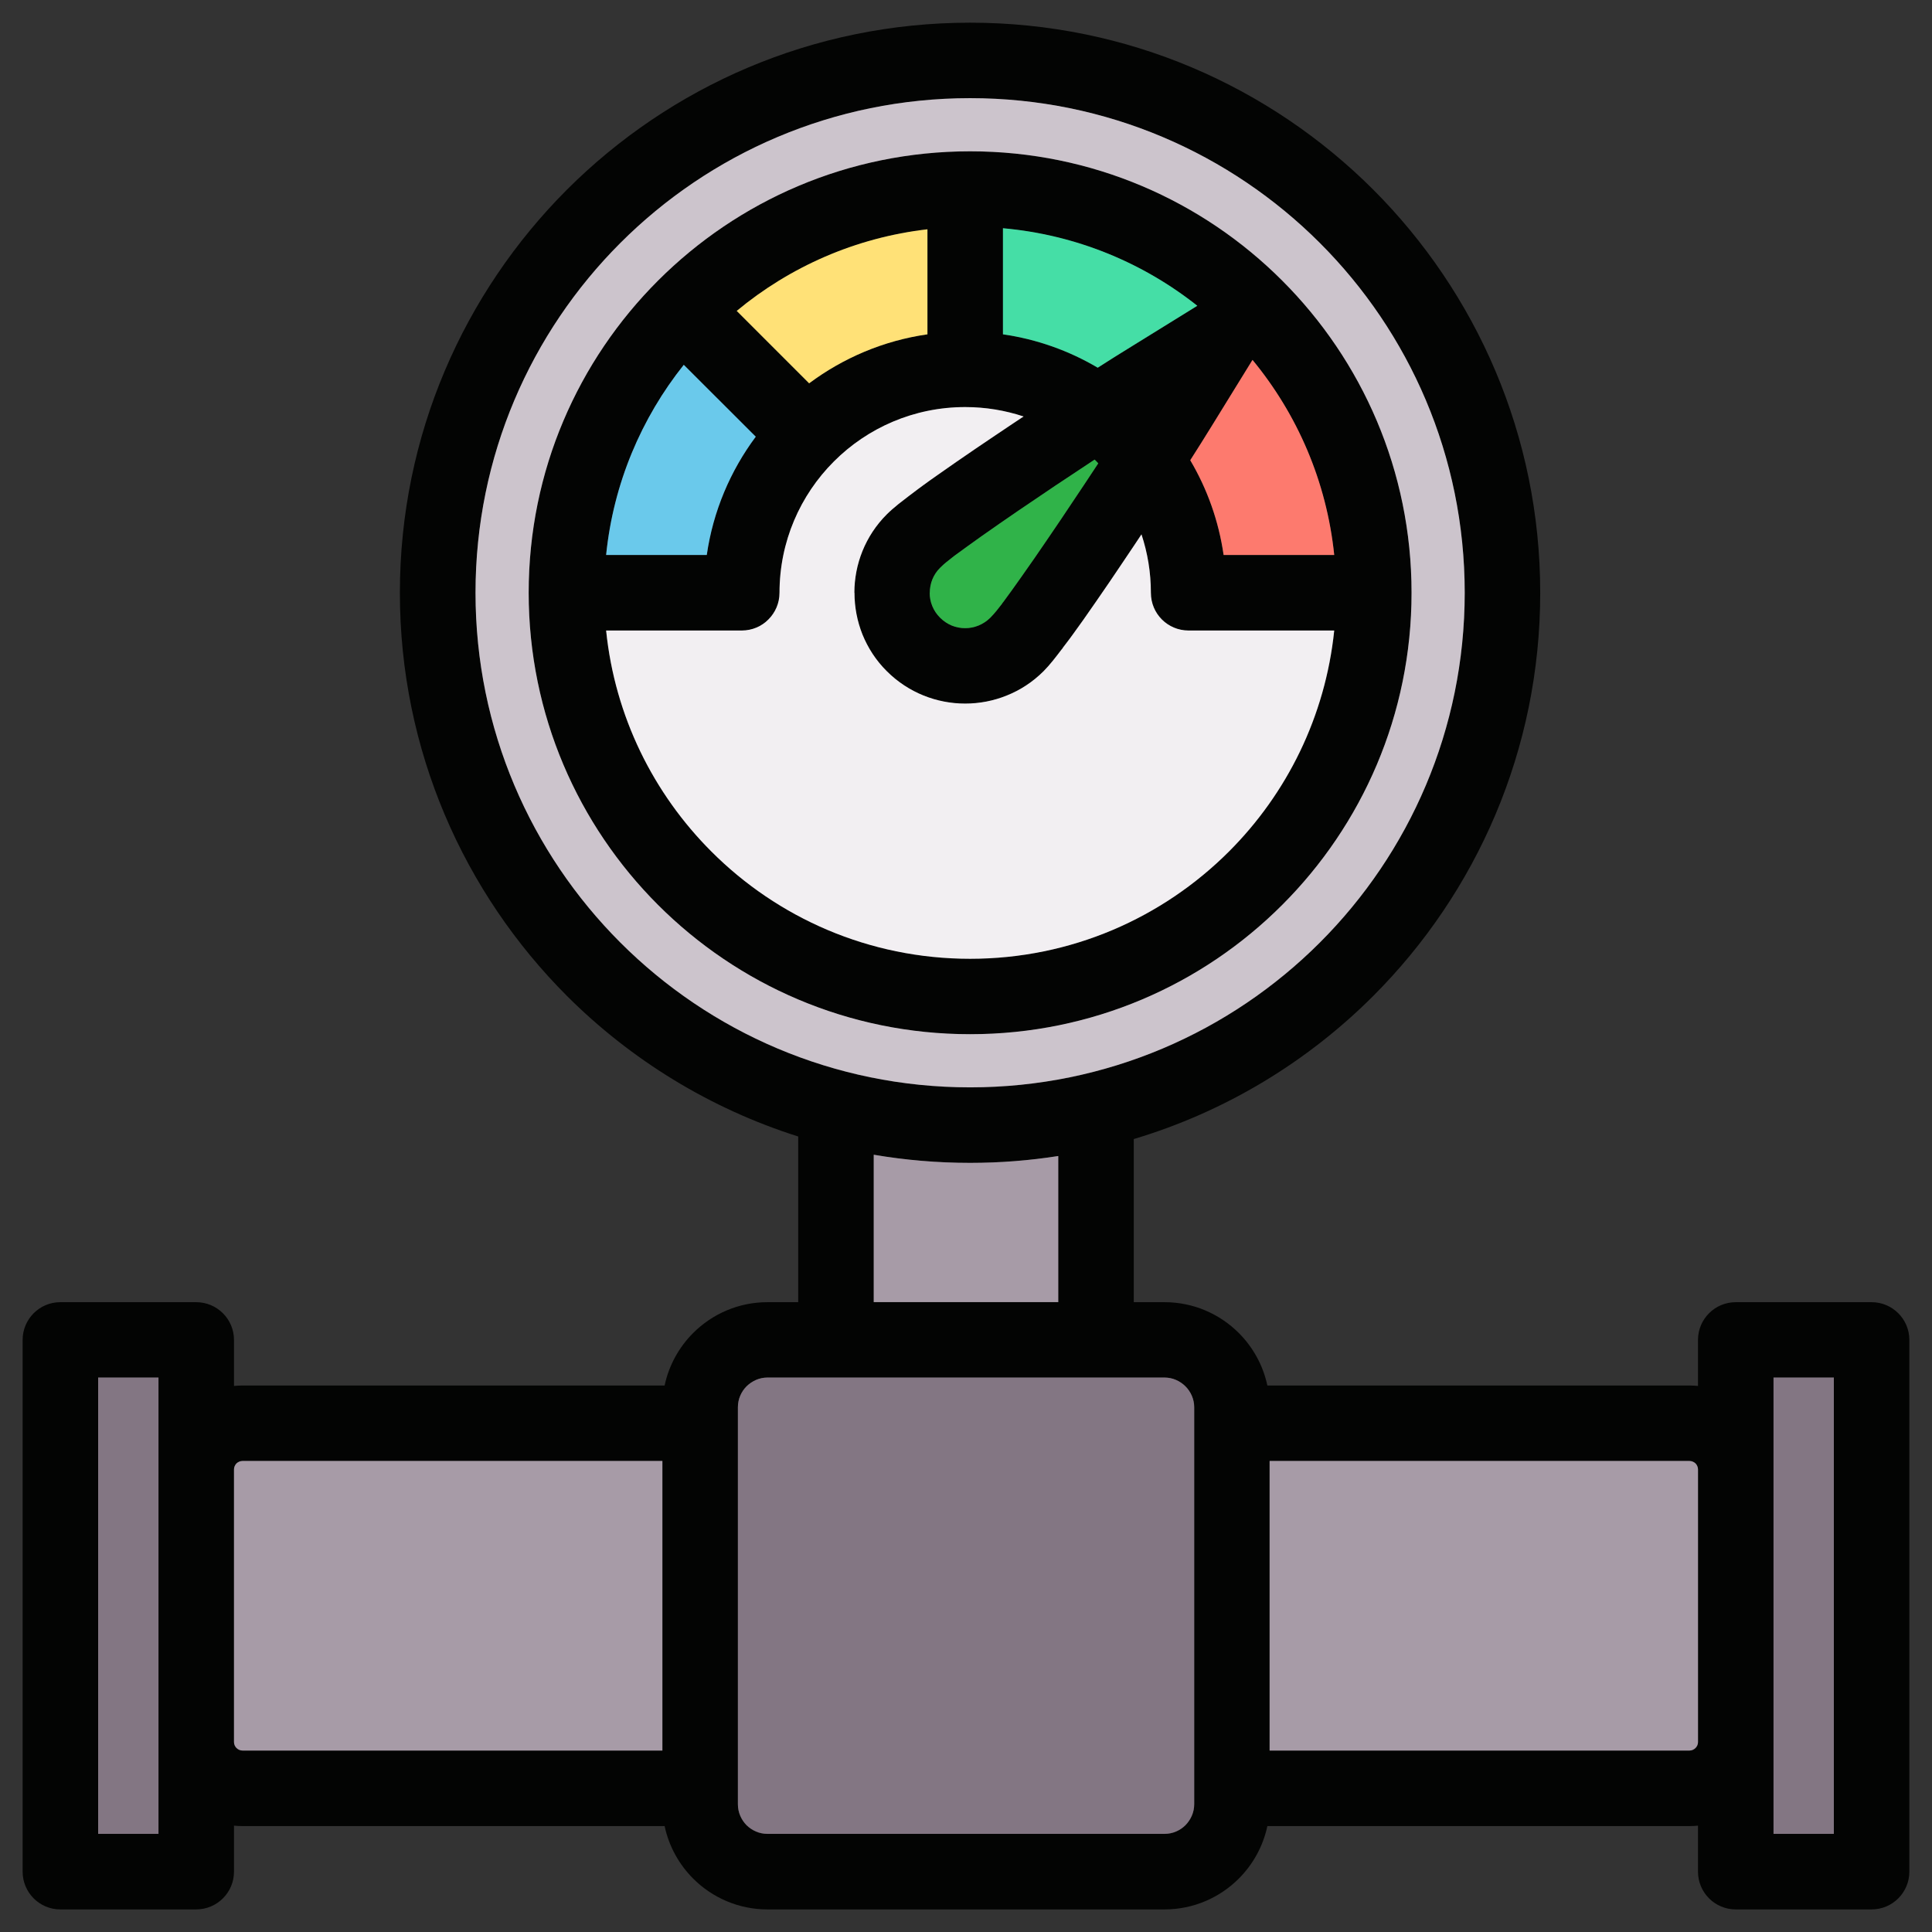
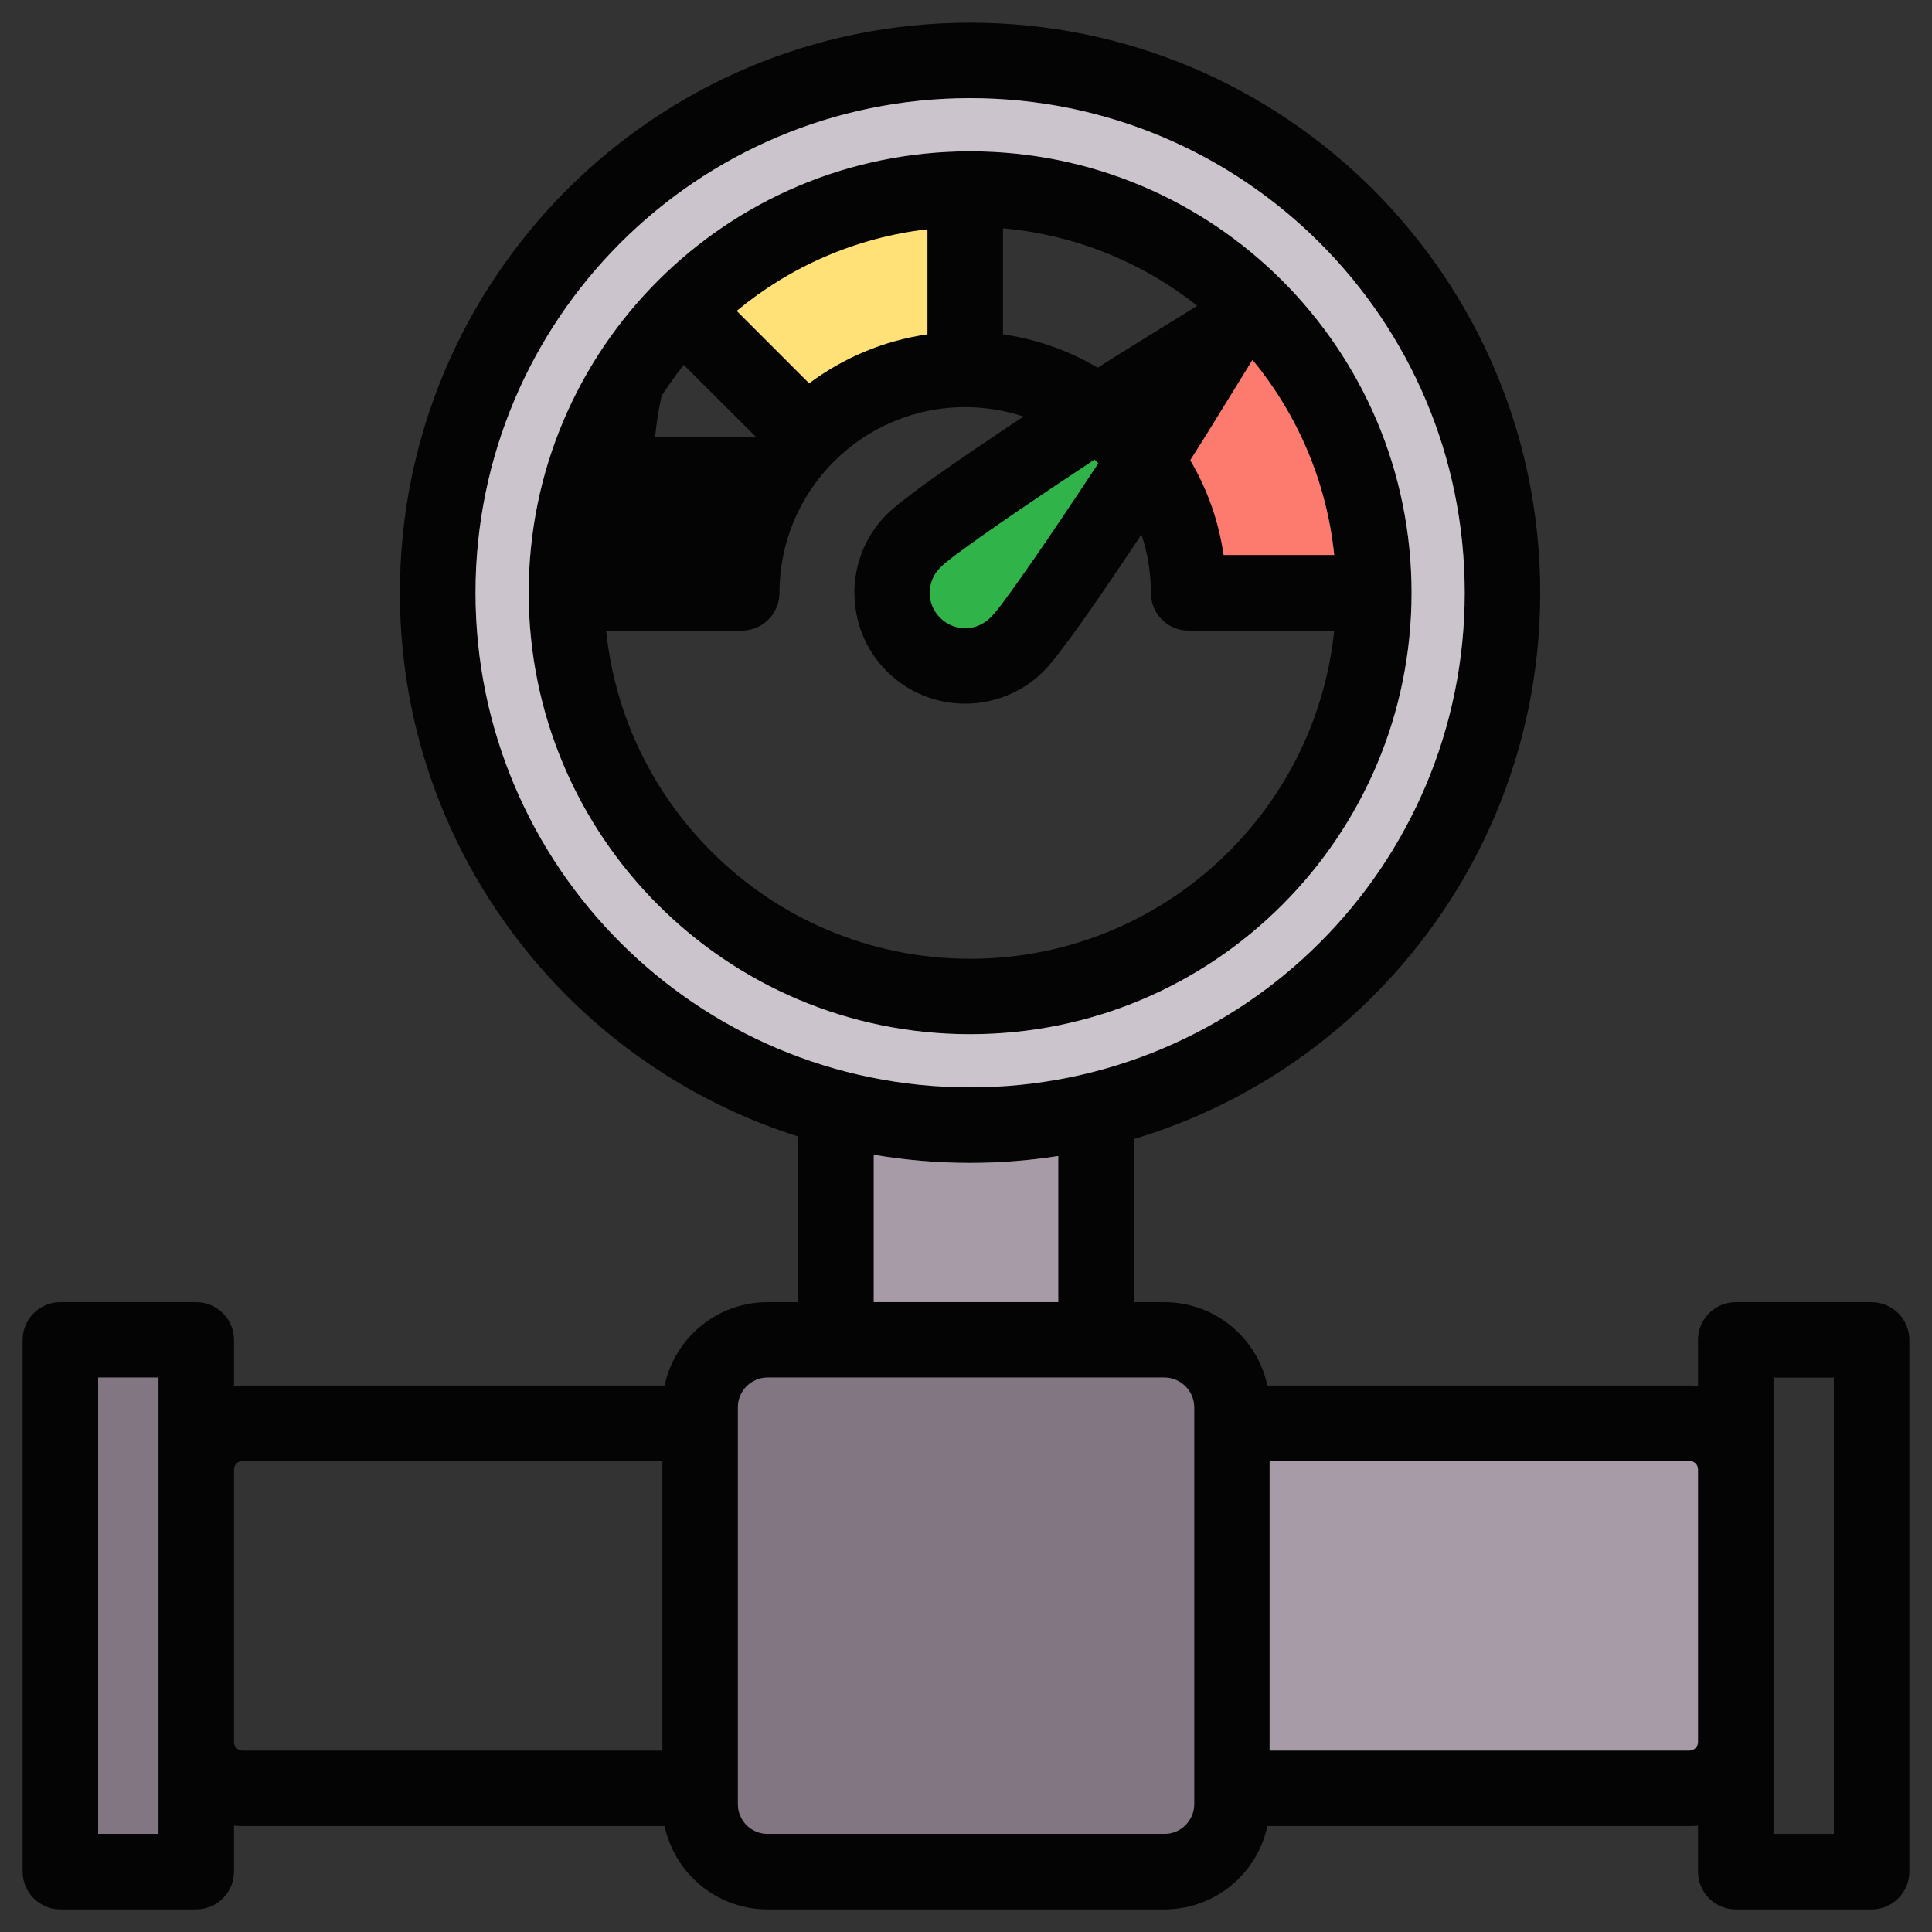
<svg xmlns="http://www.w3.org/2000/svg" id="Layer_1" viewBox="0 0 512 512" data-name="Layer 1">
  <rect x="0" y="0" width="512" height="512" fill="#333333" stroke="none" />
-   <path d="m325.69 225.655c-17.575 17.575-41.811 28.431-68.598 28.431s-51.024-10.856-68.57-28.431c-15.335-15.335-25.569-35.773-27.893-58.564h35.943c2.75 0 5.272-1.105 7.058-2.919 1.814-1.814 2.948-4.309 2.948-7.087 0-13.578 5.499-25.88 14.4-34.781v-.028h.028c8.901-8.9 21.203-14.4 34.781-14.4 5.414 0 10.602.879 15.477 2.495l-2.778 1.842c-3.912 2.636-7.455 4.989-9.978 6.718-3.402 2.324-6.747 4.621-9.95 6.888-1.474 1.021-2.806 1.984-3.855 2.75-.567.397-1.729 1.276-3.827 2.863-1.049.822-2.154 1.672-2.75 2.126-1.191.964-2.296 1.927-3.118 2.75-5.726 5.726-8.589 13.266-8.589 20.778h.028c0 3.77.709 7.54 2.126 11.083 1.446 3.543 3.572 6.86 6.435 9.694 5.726 5.726 13.266 8.589 20.778 8.589 3.742 0 7.512-.709 11.055-2.154 3.543-1.417 6.86-3.572 9.723-6.435 1.644-1.644 3.288-3.798 4.791-5.783h.028c.142-.17.255-.368.368-.539 1.389-1.814 2.183-2.863 2.551-3.401.737-1.021 1.701-2.381 2.75-3.827 2.268-3.231 4.564-6.548 6.888-9.95 1.729-2.523 4.082-6.066 6.718-9.978l1.843-2.778c1.616 4.875 2.494 10.063 2.494 15.477 0 2.778 1.105 5.272 2.92 7.087 1.814 1.814 4.309 2.919 7.087 2.919h38.58c-2.353 22.791-12.558 43.229-27.893 58.564zm-144.482-128.976 19.077 19.049c-6.718 9.014-11.31 19.729-12.983 31.351h-26.674c1.927-18.964 9.326-36.283 20.579-50.4zm64.573-35.915v27.836c-11.65 1.672-22.337 6.265-31.351 12.982l-19.191-19.19c14.031-11.65 31.436-19.417 50.542-21.628zm45.269 62.022c-2.835 4.309-4.932 7.455-6.973 10.488-1.786 2.693-3.855 5.783-6.633 9.836-2.154 3.175-4.394 6.406-6.718 9.694-.709 1.021-1.531 2.183-2.58 3.628-1.077 1.474-1.871 2.58-2.296 3.146-.085.113-.17.198-.255.312l-.028.057v.028c-.935 1.219-1.956 2.551-3.146 3.742-1.843 1.814-4.224 2.75-6.633 2.75-1.219 0-2.409-.227-3.543-.68-1.134-.482-2.183-1.163-3.09-2.069-1.871-1.843-2.778-4.252-2.778-6.633h.028c0-1.19.227-2.409.68-3.543.453-1.105 1.134-2.183 2.069-3.089.595-.596 1.106-1.049 1.559-1.417 1.049-.851 1.644-1.304 2.183-1.729.34-.255 1.644-1.191 3.543-2.58 1.446-1.049 2.58-1.871 3.6-2.58 3.317-2.324 6.52-4.564 9.723-6.747 4.053-2.75 7.115-4.819 9.808-6.633 3.062-2.041 6.208-4.11 10.517-6.974.17.17.34.34.482.482.17.17.34.34.482.51zm-25.257-62.305c19.361 1.729 37.105 9.127 51.506 20.551l-17.178 10.63c-3.288 2.012-6.35 3.94-9.213 5.782-7.569-4.479-16.073-7.54-25.115-8.844v-28.12zm66.132 34.895c11.849 14.372 19.644 32.173 21.657 51.704h-29.31c-1.304-9.042-4.365-17.546-8.844-25.115 1.843-2.863 3.742-5.924 5.783-9.213l10.715-17.376zm7.88-21.005c-21.146-21.175-50.4-34.271-82.715-34.271s-61.54 13.096-82.715 34.271c-10.602 10.602-19.162 23.188-25.087 37.19-5.924 13.975-9.184 29.367-9.184 45.524 0 32.315 13.096 61.54 34.271 82.715s50.4 34.271 82.715 34.271 61.569-13.096 82.715-34.271c21.175-21.175 34.271-50.4 34.271-82.715s-13.096-61.54-34.271-82.715zm-14.117 151.285c-17.575 17.575-41.811 28.431-68.598 28.431s-51.024-10.856-68.57-28.431c-15.335-15.335-25.569-35.773-27.893-58.564h35.943c2.75 0 5.272-1.105 7.058-2.919 1.814-1.814 2.948-4.309 2.948-7.087 0-13.578 5.499-25.88 14.4-34.781v-.028h.028c8.901-8.9 21.203-14.4 34.781-14.4 5.414 0 10.602.879 15.477 2.495l-2.778 1.842c-3.912 2.636-7.455 4.989-9.978 6.718-3.402 2.324-6.747 4.621-9.95 6.888-1.474 1.021-2.806 1.984-3.855 2.75-.567.397-1.729 1.276-3.827 2.863-1.049.822-2.154 1.672-2.75 2.126-1.191.964-2.296 1.927-3.118 2.75-5.726 5.726-8.589 13.266-8.589 20.778h.028c0 3.77.709 7.54 2.126 11.083 1.446 3.543 3.572 6.86 6.435 9.694 5.726 5.726 13.266 8.589 20.778 8.589 3.742 0 7.512-.709 11.055-2.154 3.543-1.417 6.86-3.572 9.723-6.435 1.644-1.644 3.288-3.798 4.791-5.783h.028c.142-.17.255-.368.368-.539 1.389-1.814 2.183-2.863 2.551-3.401.737-1.021 1.701-2.381 2.75-3.827 2.268-3.231 4.564-6.548 6.888-9.95 1.729-2.523 4.082-6.066 6.718-9.978l1.843-2.778c1.616 4.875 2.494 10.063 2.494 15.477 0 2.778 1.105 5.272 2.92 7.087 1.814 1.814 4.309 2.919 7.087 2.919h38.58c-2.353 22.791-12.558 43.229-27.893 58.564zm-144.48-128.977 19.077 19.049c-6.718 9.014-11.31 19.729-12.983 31.351h-26.674c1.927-18.964 9.326-36.283 20.579-50.4zm64.573-35.915v27.836c-11.65 1.672-22.337 6.265-31.351 12.982l-19.191-19.19c14.031-11.65 31.436-19.417 50.542-21.628zm45.269 62.022c-2.835 4.309-4.932 7.455-6.973 10.488-1.786 2.693-3.855 5.783-6.633 9.836-2.154 3.175-4.394 6.406-6.718 9.694-.709 1.021-1.531 2.183-2.58 3.628-1.077 1.474-1.871 2.58-2.296 3.146-.085.113-.17.198-.255.312l-.028.057v.028c-.935 1.219-1.956 2.551-3.146 3.742-1.843 1.814-4.224 2.75-6.633 2.75-1.219 0-2.409-.227-3.543-.68-1.134-.482-2.183-1.163-3.09-2.069-1.871-1.843-2.778-4.252-2.778-6.633h.028c0-1.19.227-2.409.68-3.543.453-1.105 1.134-2.183 2.069-3.089.595-.596 1.106-1.049 1.559-1.417 1.049-.851 1.644-1.304 2.183-1.729.34-.255 1.644-1.191 3.543-2.58 1.446-1.049 2.58-1.871 3.6-2.58 3.317-2.324 6.52-4.564 9.723-6.747 4.053-2.75 7.115-4.819 9.808-6.633 3.062-2.041 6.208-4.11 10.517-6.974.17.17.34.34.482.482.17.17.34.34.482.51zm-25.257-62.305c19.361 1.729 37.105 9.127 51.506 20.551l-17.178 10.63c-3.288 2.012-6.35 3.94-9.213 5.782-7.569-4.479-16.073-7.54-25.115-8.844v-28.12zm66.132 34.895c11.849 14.372 19.644 32.173 21.657 51.704h-29.31c-1.304-9.042-4.365-17.546-8.844-25.115 1.843-2.863 3.742-5.924 5.783-9.213l10.715-17.376zm7.88-21.005c-21.146-21.175-50.4-34.271-82.715-34.271s-61.54 13.096-82.715 34.271c-10.602 10.602-19.162 23.188-25.087 37.19-5.924 13.975-9.184 29.367-9.184 45.524 0 32.315 13.096 61.54 34.271 82.715s50.4 34.271 82.715 34.271 61.569-13.096 82.715-34.271c21.175-21.175 34.271-50.4 34.271-82.715s-13.096-61.54-34.271-82.715zm-14.117 151.285c-17.575 17.575-41.811 28.431-68.598 28.431s-51.024-10.856-68.57-28.431c-15.335-15.335-25.569-35.773-27.893-58.564h35.943c2.75 0 5.272-1.105 7.058-2.919 1.814-1.814 2.948-4.309 2.948-7.087 0-13.578 5.499-25.88 14.4-34.781v-.028h.028c8.901-8.9 21.203-14.4 34.781-14.4 5.414 0 10.602.879 15.477 2.495l-2.778 1.842c-3.912 2.636-7.455 4.989-9.978 6.718-3.402 2.324-6.747 4.621-9.95 6.888-1.474 1.021-2.806 1.984-3.855 2.75-.567.397-1.729 1.276-3.827 2.863-1.049.822-2.154 1.672-2.75 2.126-1.191.964-2.296 1.927-3.118 2.75-5.726 5.726-8.589 13.266-8.589 20.778h.028c0 3.77.709 7.54 2.126 11.083 1.446 3.543 3.572 6.86 6.435 9.694 5.726 5.726 13.266 8.589 20.778 8.589 3.742 0 7.512-.709 11.055-2.154 3.543-1.417 6.86-3.572 9.723-6.435 1.644-1.644 3.288-3.798 4.791-5.783h.028c.142-.17.255-.368.368-.539 1.389-1.814 2.183-2.863 2.551-3.401.737-1.021 1.701-2.381 2.75-3.827 2.268-3.231 4.564-6.548 6.888-9.95 1.729-2.523 4.082-6.066 6.718-9.978l1.843-2.778c1.616 4.875 2.494 10.063 2.494 15.477 0 2.778 1.105 5.272 2.92 7.087 1.814 1.814 4.309 2.919 7.087 2.919h38.58c-2.353 22.791-12.558 43.229-27.893 58.564zm-144.48-128.977 19.077 19.049c-6.718 9.014-11.31 19.729-12.983 31.351h-26.674c1.927-18.964 9.326-36.283 20.579-50.4zm64.573-35.915v27.836c-11.65 1.672-22.337 6.265-31.351 12.982l-19.191-19.19c14.031-11.65 31.436-19.417 50.542-21.628zm45.269 62.022c-2.835 4.309-4.932 7.455-6.973 10.488-1.786 2.693-3.855 5.783-6.633 9.836-2.154 3.175-4.394 6.406-6.718 9.694-.709 1.021-1.531 2.183-2.58 3.628-1.077 1.474-1.871 2.58-2.296 3.146-.085.113-.17.198-.255.312l-.028.057v.028c-.935 1.219-1.956 2.551-3.146 3.742-1.843 1.814-4.224 2.75-6.633 2.75-1.219 0-2.409-.227-3.543-.68-1.134-.482-2.183-1.163-3.09-2.069-1.871-1.843-2.778-4.252-2.778-6.633h.028c0-1.19.227-2.409.68-3.543.453-1.105 1.134-2.183 2.069-3.089.595-.596 1.106-1.049 1.559-1.417 1.049-.851 1.644-1.304 2.183-1.729.34-.255 1.644-1.191 3.543-2.58 1.446-1.049 2.58-1.871 3.6-2.58 3.317-2.324 6.52-4.564 9.723-6.747 4.053-2.75 7.115-4.819 9.808-6.633 3.062-2.041 6.208-4.11 10.517-6.974.17.17.34.34.482.482.17.17.34.34.482.51zm-25.257-62.305c19.361 1.729 37.105 9.127 51.506 20.551l-17.178 10.63c-3.288 2.012-6.35 3.94-9.213 5.782-7.569-4.479-16.073-7.54-25.115-8.844v-28.12zm66.132 34.895c11.849 14.372 19.644 32.173 21.657 51.704h-29.31c-1.304-9.042-4.365-17.546-8.844-25.115 1.843-2.863 3.742-5.924 5.783-9.213l10.715-17.376zm7.88-21.005c-21.146-21.175-50.4-34.271-82.715-34.271s-61.54 13.096-82.715 34.271c-10.602 10.602-19.162 23.188-25.087 37.19-5.924 13.975-9.184 29.367-9.184 45.524 0 32.315 13.096 61.54 34.271 82.715s50.4 34.271 82.715 34.271 61.569-13.096 82.715-34.271c21.175-21.175 34.271-50.4 34.271-82.715s-13.096-61.54-34.271-82.715zm-14.117 151.285c-17.575 17.575-41.811 28.431-68.598 28.431s-51.024-10.856-68.57-28.431c-15.335-15.335-25.569-35.773-27.893-58.564h35.943c2.75 0 5.272-1.105 7.058-2.919 1.814-1.814 2.948-4.309 2.948-7.087 0-13.578 5.499-25.88 14.4-34.781v-.028h.028c8.901-8.9 21.203-14.4 34.781-14.4 5.414 0 10.602.879 15.477 2.495l-2.778 1.842c-3.912 2.636-7.455 4.989-9.978 6.718-3.402 2.324-6.747 4.621-9.95 6.888-1.474 1.021-2.806 1.984-3.855 2.75-.567.397-1.729 1.276-3.827 2.863-1.049.822-2.154 1.672-2.75 2.126-1.191.964-2.296 1.927-3.118 2.75-5.726 5.726-8.589 13.266-8.589 20.778h.028c0 3.77.709 7.54 2.126 11.083 1.446 3.543 3.572 6.86 6.435 9.694 5.726 5.726 13.266 8.589 20.778 8.589 3.742 0 7.512-.709 11.055-2.154 3.543-1.417 6.86-3.572 9.723-6.435 1.644-1.644 3.288-3.798 4.791-5.783h.028c.142-.17.255-.368.368-.539 1.389-1.814 2.183-2.863 2.551-3.401.737-1.021 1.701-2.381 2.75-3.827 2.268-3.231 4.564-6.548 6.888-9.95 1.729-2.523 4.082-6.066 6.718-9.978l1.843-2.778c1.616 4.875 2.494 10.063 2.494 15.477 0 2.778 1.105 5.272 2.92 7.087 1.814 1.814 4.309 2.919 7.087 2.919h38.58c-2.353 22.791-12.558 43.229-27.893 58.564zm-144.48-128.977 19.077 19.049c-6.718 9.014-11.31 19.729-12.983 31.351h-26.674c1.927-18.964 9.326-36.283 20.579-50.4zm64.573-35.915v27.836c-11.65 1.672-22.337 6.265-31.351 12.982l-19.191-19.19c14.031-11.65 31.436-19.417 50.542-21.628zm45.269 62.022c-2.835 4.309-4.932 7.455-6.973 10.488-1.786 2.693-3.855 5.783-6.633 9.836-2.154 3.175-4.394 6.406-6.718 9.694-.709 1.021-1.531 2.183-2.58 3.628-1.077 1.474-1.871 2.58-2.296 3.146-.085.113-.17.198-.255.312l-.028.057v.028c-.935 1.219-1.956 2.551-3.146 3.742-1.843 1.814-4.224 2.75-6.633 2.75-1.219 0-2.409-.227-3.543-.68-1.134-.482-2.183-1.163-3.09-2.069-1.871-1.843-2.778-4.252-2.778-6.633h.028c0-1.19.227-2.409.68-3.543.453-1.105 1.134-2.183 2.069-3.089.595-.596 1.106-1.049 1.559-1.417 1.049-.851 1.644-1.304 2.183-1.729.34-.255 1.644-1.191 3.543-2.58 1.446-1.049 2.58-1.871 3.6-2.58 3.317-2.324 6.52-4.564 9.723-6.747 4.053-2.75 7.115-4.819 9.808-6.633 3.062-2.041 6.208-4.11 10.517-6.974.17.17.34.34.482.482.17.17.34.34.482.51zm-25.257-62.305c19.361 1.729 37.105 9.127 51.506 20.551l-17.178 10.63c-3.288 2.012-6.35 3.94-9.213 5.782-7.569-4.479-16.073-7.54-25.115-8.844v-28.12zm66.132 34.895c11.849 14.372 19.644 32.173 21.657 51.704h-29.31c-1.304-9.042-4.365-17.546-8.844-25.115 1.843-2.863 3.742-5.924 5.783-9.213l10.715-17.376zm7.88-21.005c-21.146-21.175-50.4-34.271-82.715-34.271s-61.54 13.096-82.715 34.271c-10.602 10.602-19.162 23.188-25.087 37.19-5.924 13.975-9.184 29.367-9.184 45.524 0 32.315 13.096 61.54 34.271 82.715s50.4 34.271 82.715 34.271 61.569-13.096 82.715-34.271c21.175-21.175 34.271-50.4 34.271-82.715s-13.096-61.54-34.271-82.715zm-14.117 151.285c-17.575 17.575-41.811 28.431-68.598 28.431s-51.024-10.856-68.57-28.431c-15.335-15.335-25.569-35.773-27.893-58.564h35.943c2.75 0 5.272-1.105 7.058-2.919 1.814-1.814 2.948-4.309 2.948-7.087 0-13.578 5.499-25.88 14.4-34.781v-.028h.028c8.901-8.9 21.203-14.4 34.781-14.4 5.414 0 10.602.879 15.477 2.495l-2.778 1.842c-3.912 2.636-7.455 4.989-9.978 6.718-3.402 2.324-6.747 4.621-9.95 6.888-1.474 1.021-2.806 1.984-3.855 2.75-.567.397-1.729 1.276-3.827 2.863-1.049.822-2.154 1.672-2.75 2.126-1.191.964-2.296 1.927-3.118 2.75-5.726 5.726-8.589 13.266-8.589 20.778h.028c0 3.77.709 7.54 2.126 11.083 1.446 3.543 3.572 6.86 6.435 9.694 5.726 5.726 13.266 8.589 20.778 8.589 3.742 0 7.512-.709 11.055-2.154 3.543-1.417 6.86-3.572 9.723-6.435 1.644-1.644 3.288-3.798 4.791-5.783h.028c.142-.17.255-.368.368-.539 1.389-1.814 2.183-2.863 2.551-3.401.737-1.021 1.701-2.381 2.75-3.827 2.268-3.231 4.564-6.548 6.888-9.95 1.729-2.523 4.082-6.066 6.718-9.978l1.843-2.778c1.616 4.875 2.494 10.063 2.494 15.477 0 2.778 1.105 5.272 2.92 7.087 1.814 1.814 4.309 2.919 7.087 2.919h38.58c-2.353 22.791-12.558 43.229-27.893 58.564zm-144.48-128.977 19.077 19.049c-6.718 9.014-11.31 19.729-12.983 31.351h-26.674c1.927-18.964 9.326-36.283 20.579-50.4zm64.573-35.915v27.836c-11.65 1.672-22.337 6.265-31.351 12.982l-19.191-19.19c14.031-11.65 31.436-19.417 50.542-21.628zm45.269 62.022c-2.835 4.309-4.932 7.455-6.973 10.488-1.786 2.693-3.855 5.783-6.633 9.836-2.154 3.175-4.394 6.406-6.718 9.694-.709 1.021-1.531 2.183-2.58 3.628-1.077 1.474-1.871 2.58-2.296 3.146-.085.113-.17.198-.255.312l-.028.057v.028c-.935 1.219-1.956 2.551-3.146 3.742-1.843 1.814-4.224 2.75-6.633 2.75-1.219 0-2.409-.227-3.543-.68-1.134-.482-2.183-1.163-3.09-2.069-1.871-1.843-2.778-4.252-2.778-6.633h.028c0-1.19.227-2.409.68-3.543.453-1.105 1.134-2.183 2.069-3.089.595-.596 1.106-1.049 1.559-1.417 1.049-.851 1.644-1.304 2.183-1.729.34-.255 1.644-1.191 3.543-2.58 1.446-1.049 2.58-1.871 3.6-2.58 3.317-2.324 6.52-4.564 9.723-6.747 4.053-2.75 7.115-4.819 9.808-6.633 3.062-2.041 6.208-4.11 10.517-6.974.17.17.34.34.482.482.17.17.34.34.482.51zm-25.257-62.305c19.361 1.729 37.105 9.127 51.506 20.551l-17.178 10.63c-3.288 2.012-6.35 3.94-9.213 5.782-7.569-4.479-16.073-7.54-25.115-8.844v-28.12zm66.132 34.895c11.849 14.372 19.644 32.173 21.657 51.704h-29.31c-1.304-9.042-4.365-17.546-8.844-25.115 1.843-2.863 3.742-5.924 5.783-9.213l10.715-17.376zm7.88-21.005c-21.146-21.175-50.4-34.271-82.715-34.271s-61.54 13.096-82.715 34.271c-10.602 10.602-19.162 23.188-25.087 37.19-5.924 13.975-9.184 29.367-9.184 45.524 0 32.315 13.096 61.54 34.271 82.715s50.4 34.271 82.715 34.271 61.569-13.096 82.715-34.271c21.175-21.175 34.271-50.4 34.271-82.715s-13.096-61.54-34.271-82.715zm-14.117 151.285c-17.575 17.575-41.811 28.431-68.598 28.431s-51.024-10.856-68.57-28.431c-15.335-15.335-25.569-35.773-27.893-58.564h35.943c2.75 0 5.272-1.105 7.058-2.919 1.814-1.814 2.948-4.309 2.948-7.087 0-13.578 5.499-25.88 14.4-34.781v-.028h.028c8.901-8.9 21.203-14.4 34.781-14.4 5.414 0 10.602.879 15.477 2.495l-2.778 1.842c-3.912 2.636-7.455 4.989-9.978 6.718-3.402 2.324-6.747 4.621-9.95 6.888-1.474 1.021-2.806 1.984-3.855 2.75-.567.397-1.729 1.276-3.827 2.863-1.049.822-2.154 1.672-2.75 2.126-1.191.964-2.296 1.927-3.118 2.75-5.726 5.726-8.589 13.266-8.589 20.778h.028c0 3.77.709 7.54 2.126 11.083 1.446 3.543 3.572 6.86 6.435 9.694 5.726 5.726 13.266 8.589 20.778 8.589 3.742 0 7.512-.709 11.055-2.154 3.543-1.417 6.86-3.572 9.723-6.435 1.644-1.644 3.288-3.798 4.791-5.783h.028c.142-.17.255-.368.368-.539 1.389-1.814 2.183-2.863 2.551-3.401.737-1.021 1.701-2.381 2.75-3.827 2.268-3.231 4.564-6.548 6.888-9.95 1.729-2.523 4.082-6.066 6.718-9.978l1.843-2.778c1.616 4.875 2.494 10.063 2.494 15.477 0 2.778 1.105 5.272 2.92 7.087 1.814 1.814 4.309 2.919 7.087 2.919h38.58c-2.353 22.791-12.558 43.229-27.893 58.564zm-144.48-128.977 19.077 19.049c-6.718 9.014-11.31 19.729-12.983 31.351h-26.674c1.927-18.964 9.326-36.283 20.579-50.4zm64.573-35.915v27.836c-11.65 1.672-22.337 6.265-31.351 12.982l-19.191-19.19c14.031-11.65 31.436-19.417 50.542-21.628zm45.269 62.022c-2.835 4.309-4.932 7.455-6.973 10.488-1.786 2.693-3.855 5.783-6.633 9.836-2.154 3.175-4.394 6.406-6.718 9.694-.709 1.021-1.531 2.183-2.58 3.628-1.077 1.474-1.871 2.58-2.296 3.146-.085.113-.17.198-.255.312l-.028.057v.028c-.935 1.219-1.956 2.551-3.146 3.742-1.843 1.814-4.224 2.75-6.633 2.75-1.219 0-2.409-.227-3.543-.68-1.134-.482-2.183-1.163-3.09-2.069-1.871-1.843-2.778-4.252-2.778-6.633h.028c0-1.19.227-2.409.68-3.543.453-1.105 1.134-2.183 2.069-3.089.595-.596 1.106-1.049 1.559-1.417 1.049-.851 1.644-1.304 2.183-1.729.34-.255 1.644-1.191 3.543-2.58 1.446-1.049 2.58-1.871 3.6-2.58 3.317-2.324 6.52-4.564 9.723-6.747 4.053-2.75 7.115-4.819 9.808-6.633 3.062-2.041 6.208-4.11 10.517-6.974.17.17.34.34.482.482.17.17.34.34.482.51zm-25.257-62.305c19.361 1.729 37.105 9.127 51.506 20.551l-17.178 10.63c-3.288 2.012-6.35 3.94-9.213 5.782-7.569-4.479-16.073-7.54-25.115-8.844v-28.12zm66.132 34.895c11.849 14.372 19.644 32.173 21.657 51.704h-29.31c-1.304-9.042-4.365-17.546-8.844-25.115 1.843-2.863 3.742-5.924 5.783-9.213l10.715-17.376zm7.88-21.005c-21.146-21.175-50.4-34.271-82.715-34.271s-61.54 13.096-82.715 34.271c-10.602 10.602-19.162 23.188-25.087 37.19-5.924 13.975-9.184 29.367-9.184 45.524 0 32.315 13.096 61.54 34.271 82.715s50.4 34.271 82.715 34.271 61.569-13.096 82.715-34.271c21.175-21.175 34.271-50.4 34.271-82.715s-13.096-61.54-34.271-82.715zm-14.117 151.285c-17.575 17.575-41.811 28.431-68.598 28.431s-51.024-10.856-68.57-28.431c-15.335-15.335-25.569-35.773-27.893-58.564h35.943c2.75 0 5.272-1.105 7.058-2.919 1.814-1.814 2.948-4.309 2.948-7.087 0-13.578 5.499-25.88 14.4-34.781v-.028h.028c8.901-8.9 21.203-14.4 34.781-14.4 5.414 0 10.602.879 15.477 2.495l-2.778 1.842c-3.912 2.636-7.455 4.989-9.978 6.718-3.402 2.324-6.747 4.621-9.95 6.888-1.474 1.021-2.806 1.984-3.855 2.75-.567.397-1.729 1.276-3.827 2.863-1.049.822-2.154 1.672-2.75 2.126-1.191.964-2.296 1.927-3.118 2.75-5.726 5.726-8.589 13.266-8.589 20.778h.028c0 3.77.709 7.54 2.126 11.083 1.446 3.543 3.572 6.86 6.435 9.694 5.726 5.726 13.266 8.589 20.778 8.589 3.742 0 7.512-.709 11.055-2.154 3.543-1.417 6.86-3.572 9.723-6.435 1.644-1.644 3.288-3.798 4.791-5.783h.028c.142-.17.255-.368.368-.539 1.389-1.814 2.183-2.863 2.551-3.401.737-1.021 1.701-2.381 2.75-3.827 2.268-3.231 4.564-6.548 6.888-9.95 1.729-2.523 4.082-6.066 6.718-9.978l1.843-2.778c1.616 4.875 2.494 10.063 2.494 15.477 0 2.778 1.105 5.272 2.92 7.087 1.814 1.814 4.309 2.919 7.087 2.919h38.58c-2.353 22.791-12.558 43.229-27.893 58.564zm-144.48-128.977 19.077 19.049c-6.718 9.014-11.31 19.729-12.983 31.351h-26.674c1.927-18.964 9.326-36.283 20.579-50.4zm64.573-35.915v27.836c-11.65 1.672-22.337 6.265-31.351 12.982l-19.191-19.19c14.031-11.65 31.436-19.417 50.542-21.628zm45.269 62.022c-2.835 4.309-4.932 7.455-6.973 10.488-1.786 2.693-3.855 5.783-6.633 9.836-2.154 3.175-4.394 6.406-6.718 9.694-.709 1.021-1.531 2.183-2.58 3.628-1.077 1.474-1.871 2.58-2.296 3.146-.085.113-.17.198-.255.312l-.028.057v.028c-.935 1.219-1.956 2.551-3.146 3.742-1.843 1.814-4.224 2.75-6.633 2.75-1.219 0-2.409-.227-3.543-.68-1.134-.482-2.183-1.163-3.09-2.069-1.871-1.843-2.778-4.252-2.778-6.633h.028c0-1.19.227-2.409.68-3.543.453-1.105 1.134-2.183 2.069-3.089.595-.596 1.106-1.049 1.559-1.417 1.049-.851 1.644-1.304 2.183-1.729.34-.255 1.644-1.191 3.543-2.58 1.446-1.049 2.58-1.871 3.6-2.58 3.317-2.324 6.52-4.564 9.723-6.747 4.053-2.75 7.115-4.819 9.808-6.633 3.062-2.041 6.208-4.11 10.517-6.974.17.17.34.34.482.482.17.17.34.34.482.51zm-25.257-62.305c19.361 1.729 37.105 9.127 51.506 20.551l-17.178 10.63c-3.288 2.012-6.35 3.94-9.213 5.782-7.569-4.479-16.073-7.54-25.115-8.844v-28.12zm66.132 34.895c11.849 14.372 19.644 32.173 21.657 51.704h-29.31c-1.304-9.042-4.365-17.546-8.844-25.115 1.843-2.863 3.742-5.924 5.783-9.213l10.715-17.376zm7.88-21.005c-21.146-21.175-50.4-34.271-82.715-34.271s-61.54 13.096-82.715 34.271c-10.602 10.602-19.162 23.188-25.087 37.19-5.924 13.975-9.184 29.367-9.184 45.524 0 32.315 13.096 61.54 34.271 82.715s50.4 34.271 82.715 34.271 61.569-13.096 82.715-34.271c21.175-21.175 34.271-50.4 34.271-82.715s-13.096-61.54-34.271-82.715zm-14.117 151.285c-17.575 17.575-41.811 28.431-68.598 28.431s-51.024-10.856-68.57-28.431c-15.335-15.335-25.569-35.773-27.893-58.564h35.943c2.75 0 5.272-1.105 7.058-2.919 1.814-1.814 2.948-4.309 2.948-7.087 0-13.578 5.499-25.88 14.4-34.781v-.028h.028c8.901-8.9 21.203-14.4 34.781-14.4 5.414 0 10.602.879 15.477 2.495l-2.778 1.842c-3.912 2.636-7.455 4.989-9.978 6.718-3.402 2.324-6.747 4.621-9.95 6.888-1.474 1.021-2.806 1.984-3.855 2.75-.567.397-1.729 1.276-3.827 2.863-1.049.822-2.154 1.672-2.75 2.126-1.191.964-2.296 1.927-3.118 2.75-5.726 5.726-8.589 13.266-8.589 20.778h.028c0 3.77.709 7.54 2.126 11.083 1.446 3.543 3.572 6.86 6.435 9.694 5.726 5.726 13.266 8.589 20.778 8.589 3.742 0 7.512-.709 11.055-2.154 3.543-1.417 6.86-3.572 9.723-6.435 1.644-1.644 3.288-3.798 4.791-5.783h.028c.142-.17.255-.368.368-.539 1.389-1.814 2.183-2.863 2.551-3.401.737-1.021 1.701-2.381 2.75-3.827 2.268-3.231 4.564-6.548 6.888-9.95 1.729-2.523 4.082-6.066 6.718-9.978l1.843-2.778c1.616 4.875 2.494 10.063 2.494 15.477 0 2.778 1.105 5.272 2.92 7.087 1.814 1.814 4.309 2.919 7.087 2.919h38.58c-2.353 22.791-12.558 43.229-27.893 58.564zm-144.48-128.977 19.077 19.049c-6.718 9.014-11.31 19.729-12.983 31.351h-26.674c1.927-18.964 9.326-36.283 20.579-50.4zm64.573-35.915v27.836c-11.65 1.672-22.337 6.265-31.351 12.982l-19.191-19.19c14.031-11.65 31.436-19.417 50.542-21.628zm45.269 62.022c-2.835 4.309-4.932 7.455-6.973 10.488-1.786 2.693-3.855 5.783-6.633 9.836-2.154 3.175-4.394 6.406-6.718 9.694-.709 1.021-1.531 2.183-2.58 3.628-1.077 1.474-1.871 2.58-2.296 3.146-.085.113-.17.198-.255.312l-.028.057v.028c-.935 1.219-1.956 2.551-3.146 3.742-1.843 1.814-4.224 2.75-6.633 2.75-1.219 0-2.409-.227-3.543-.68-1.134-.482-2.183-1.163-3.09-2.069-1.871-1.843-2.778-4.252-2.778-6.633h.028c0-1.19.227-2.409.68-3.543.453-1.105 1.134-2.183 2.069-3.089.595-.596 1.106-1.049 1.559-1.417 1.049-.851 1.644-1.304 2.183-1.729.34-.255 1.644-1.191 3.543-2.58 1.446-1.049 2.58-1.871 3.6-2.58 3.317-2.324 6.52-4.564 9.723-6.747 4.053-2.75 7.115-4.819 9.808-6.633 3.062-2.041 6.208-4.11 10.517-6.974.17.17.34.34.482.482.17.17.34.34.482.51zm-25.257-62.305c19.361 1.729 37.105 9.127 51.506 20.551l-17.178 10.63c-3.288 2.012-6.35 3.94-9.213 5.782-7.569-4.479-16.073-7.54-25.115-8.844v-28.12zm66.132 34.895c11.849 14.372 19.644 32.173 21.657 51.704h-29.31c-1.304-9.042-4.365-17.546-8.844-25.115 1.843-2.863 3.742-5.924 5.783-9.213l10.715-17.376zm7.88-21.005c-21.146-21.175-50.4-34.271-82.715-34.271s-61.54 13.096-82.715 34.271c-10.602 10.602-19.162 23.188-25.087 37.19-5.924 13.975-9.184 29.367-9.184 45.524 0 32.315 13.096 61.54 34.271 82.715s50.4 34.271 82.715 34.271 61.569-13.096 82.715-34.271c21.175-21.175 34.271-50.4 34.271-82.715s-13.096-61.54-34.271-82.715zm-14.117 151.285c-17.575 17.575-41.811 28.431-68.598 28.431s-51.024-10.856-68.57-28.431c-15.335-15.335-25.569-35.773-27.893-58.564h35.943c2.75 0 5.272-1.105 7.058-2.919 1.814-1.814 2.948-4.309 2.948-7.087 0-13.578 5.499-25.88 14.4-34.781v-.028h.028c8.901-8.9 21.203-14.4 34.781-14.4 5.414 0 10.602.879 15.477 2.495l-2.778 1.842c-3.912 2.636-7.455 4.989-9.978 6.718-3.402 2.324-6.747 4.621-9.95 6.888-1.474 1.021-2.806 1.984-3.855 2.75-.567.397-1.729 1.276-3.827 2.863-1.049.822-2.154 1.672-2.75 2.126-1.191.964-2.296 1.927-3.118 2.75-5.726 5.726-8.589 13.266-8.589 20.778h.028c0 3.77.709 7.54 2.126 11.083 1.446 3.543 3.572 6.86 6.435 9.694 5.726 5.726 13.266 8.589 20.778 8.589 3.742 0 7.512-.709 11.055-2.154 3.543-1.417 6.86-3.572 9.723-6.435 1.644-1.644 3.288-3.798 4.791-5.783h.028c.142-.17.255-.368.368-.539 1.389-1.814 2.183-2.863 2.551-3.401.737-1.021 1.701-2.381 2.75-3.827 2.268-3.231 4.564-6.548 6.888-9.95 1.729-2.523 4.082-6.066 6.718-9.978l1.843-2.778c1.616 4.875 2.494 10.063 2.494 15.477 0 2.778 1.105 5.272 2.92 7.087 1.814 1.814 4.309 2.919 7.087 2.919h38.58c-2.353 22.791-12.558 43.229-27.893 58.564zm-144.48-128.977 19.077 19.049c-6.718 9.014-11.31 19.729-12.983 31.351h-26.674c1.927-18.964 9.326-36.283 20.579-50.4zm64.573-35.915v27.836c-11.65 1.672-22.337 6.265-31.351 12.982l-19.191-19.19c14.031-11.65 31.436-19.417 50.542-21.628zm45.269 62.022c-2.835 4.309-4.932 7.455-6.973 10.488-1.786 2.693-3.855 5.783-6.633 9.836-2.154 3.175-4.394 6.406-6.718 9.694-.709 1.021-1.531 2.183-2.58 3.628-1.077 1.474-1.871 2.58-2.296 3.146-.085.113-.17.198-.255.312l-.028.057v.028c-.935 1.219-1.956 2.551-3.146 3.742-1.843 1.814-4.224 2.75-6.633 2.75-1.219 0-2.409-.227-3.543-.68-1.134-.482-2.183-1.163-3.09-2.069-1.871-1.843-2.778-4.252-2.778-6.633h.028c0-1.19.227-2.409.68-3.543.453-1.105 1.134-2.183 2.069-3.089.595-.596 1.106-1.049 1.559-1.417 1.049-.851 1.644-1.304 2.183-1.729.34-.255 1.644-1.191 3.543-2.58 1.446-1.049 2.58-1.871 3.6-2.58 3.317-2.324 6.52-4.564 9.723-6.747 4.053-2.75 7.115-4.819 9.808-6.633 3.062-2.041 6.208-4.11 10.517-6.974.17.17.34.34.482.482.17.17.34.34.482.51zm-25.257-62.305c19.361 1.729 37.105 9.127 51.506 20.551l-17.178 10.63c-3.288 2.012-6.35 3.94-9.213 5.782-7.569-4.479-16.073-7.54-25.115-8.844v-28.12zm66.132 34.895c11.849 14.372 19.644 32.173 21.657 51.704h-29.31c-1.304-9.042-4.365-17.546-8.844-25.115 1.843-2.863 3.742-5.924 5.783-9.213l10.715-17.376zm7.88-21.005c-21.146-21.175-50.4-34.271-82.715-34.271s-61.54 13.096-82.715 34.271c-10.602 10.602-19.162 23.188-25.087 37.19-5.924 13.975-9.184 29.367-9.184 45.524 0 32.315 13.096 61.54 34.271 82.715s50.4 34.271 82.715 34.271 61.569-13.096 82.715-34.271c21.175-21.175 34.271-50.4 34.271-82.715s-13.096-61.54-34.271-82.715zm-14.117 151.285c-17.575 17.575-41.811 28.431-68.598 28.431s-51.024-10.856-68.57-28.431c-15.335-15.335-25.569-35.773-27.893-58.564h35.943c2.75 0 5.272-1.105 7.058-2.919 1.814-1.814 2.948-4.309 2.948-7.087 0-13.578 5.499-25.88 14.4-34.781v-.028h.028c8.901-8.9 21.203-14.4 34.781-14.4 5.414 0 10.602.879 15.477 2.495l-2.778 1.842c-3.912 2.636-7.455 4.989-9.978 6.718-3.402 2.324-6.747 4.621-9.95 6.888-1.474 1.021-2.806 1.984-3.855 2.75-.567.397-1.729 1.276-3.827 2.863-1.049.822-2.154 1.672-2.75 2.126-1.191.964-2.296 1.927-3.118 2.75-5.726 5.726-8.589 13.266-8.589 20.778h.028c0 3.77.709 7.54 2.126 11.083 1.446 3.543 3.572 6.86 6.435 9.694 5.726 5.726 13.266 8.589 20.778 8.589 3.742 0 7.512-.709 11.055-2.154 3.543-1.417 6.86-3.572 9.723-6.435 1.644-1.644 3.288-3.798 4.791-5.783h.028c.142-.17.255-.368.368-.539 1.389-1.814 2.183-2.863 2.551-3.401.737-1.021 1.701-2.381 2.75-3.827 2.268-3.231 4.564-6.548 6.888-9.95 1.729-2.523 4.082-6.066 6.718-9.978l1.843-2.778c1.616 4.875 2.494 10.063 2.494 15.477 0 2.778 1.105 5.272 2.92 7.087 1.814 1.814 4.309 2.919 7.087 2.919h38.58c-2.353 22.791-12.558 43.229-27.893 58.564zm-144.48-128.977 19.077 19.049c-6.718 9.014-11.31 19.729-12.983 31.351h-26.674c1.927-18.964 9.326-36.283 20.579-50.4zm64.573-35.915v27.836c-11.65 1.672-22.337 6.265-31.351 12.982l-19.191-19.19c14.031-11.65 31.436-19.417 50.542-21.628zm45.269 62.022c-2.835 4.309-4.932 7.455-6.973 10.488-1.786 2.693-3.855 5.783-6.633 9.836-2.154 3.175-4.394 6.406-6.718 9.694-.709 1.021-1.531 2.183-2.58 3.628-1.077 1.474-1.871 2.58-2.296 3.146-.085.113-.17.198-.255.312l-.028.057v.028c-.935 1.219-1.956 2.551-3.146 3.742-1.843 1.814-4.224 2.75-6.633 2.75-1.219 0-2.409-.227-3.543-.68-1.134-.482-2.183-1.163-3.09-2.069-1.871-1.843-2.778-4.252-2.778-6.633h.028c0-1.19.227-2.409.68-3.543.453-1.105 1.134-2.183 2.069-3.089.595-.596 1.106-1.049 1.559-1.417 1.049-.851 1.644-1.304 2.183-1.729.34-.255 1.644-1.191 3.543-2.58 1.446-1.049 2.58-1.871 3.6-2.58 3.317-2.324 6.52-4.564 9.723-6.747 4.053-2.75 7.115-4.819 9.808-6.633 3.062-2.041 6.208-4.11 10.517-6.974.17.17.34.34.482.482.17.17.34.34.482.51zm-25.257-62.305c19.361 1.729 37.105 9.127 51.506 20.551l-17.178 10.63c-3.288 2.012-6.35 3.94-9.213 5.782-7.569-4.479-16.073-7.54-25.115-8.844v-28.12zm66.132 34.895c11.849 14.372 19.644 32.173 21.657 51.704h-29.31c-1.304-9.042-4.365-17.546-8.844-25.115 1.843-2.863 3.742-5.924 5.783-9.213l10.715-17.376zm7.88-21.005c-21.146-21.175-50.4-34.271-82.715-34.271s-61.54 13.096-82.715 34.271c-10.602 10.602-19.162 23.188-25.087 37.19-5.924 13.975-9.184 29.367-9.184 45.524 0 32.315 13.096 61.54 34.271 82.715s50.4 34.271 82.715 34.271 61.569-13.096 82.715-34.271c21.175-21.175 34.271-50.4 34.271-82.715s-13.096-61.54-34.271-82.715zm-14.117 151.285c-17.575 17.575-41.811 28.431-68.598 28.431s-51.024-10.856-68.57-28.431c-15.335-15.335-25.569-35.773-27.893-58.564h35.943c2.75 0 5.272-1.105 7.058-2.919 1.814-1.814 2.948-4.309 2.948-7.087 0-13.578 5.499-25.88 14.4-34.781v-.028h.028c8.901-8.9 21.203-14.4 34.781-14.4 5.414 0 10.602.879 15.477 2.495l-2.778 1.842c-3.912 2.636-7.455 4.989-9.978 6.718-3.402 2.324-6.747 4.621-9.95 6.888-1.474 1.021-2.806 1.984-3.855 2.75-.567.397-1.729 1.276-3.827 2.863-1.049.822-2.154 1.672-2.75 2.126-1.191.964-2.296 1.927-3.118 2.75-5.726 5.726-8.589 13.266-8.589 20.778h.028c0 3.77.709 7.54 2.126 11.083 1.446 3.543 3.572 6.86 6.435 9.694 5.726 5.726 13.266 8.589 20.778 8.589 3.742 0 7.512-.709 11.055-2.154 3.543-1.417 6.86-3.572 9.723-6.435 1.644-1.644 3.288-3.798 4.791-5.783h.028c.142-.17.255-.368.368-.539 1.389-1.814 2.183-2.863 2.551-3.401.737-1.021 1.701-2.381 2.75-3.827 2.268-3.231 4.564-6.548 6.888-9.95 1.729-2.523 4.082-6.066 6.718-9.978l1.843-2.778c1.616 4.875 2.494 10.063 2.494 15.477 0 2.778 1.105 5.272 2.92 7.087 1.814 1.814 4.309 2.919 7.087 2.919h38.58c-2.353 22.791-12.558 43.229-27.893 58.564zm-144.48-128.977 19.077 19.049c-6.718 9.014-11.31 19.729-12.983 31.351h-26.674c1.927-18.964 9.326-36.283 20.579-50.4zm64.573-35.915v27.836c-11.65 1.672-22.337 6.265-31.351 12.982l-19.191-19.19c14.031-11.65 31.436-19.417 50.542-21.628zm45.269 62.022c-2.835 4.309-4.932 7.455-6.973 10.488-1.786 2.693-3.855 5.783-6.633 9.836-2.154 3.175-4.394 6.406-6.718 9.694-.709 1.021-1.531 2.183-2.58 3.628-1.077 1.474-1.871 2.58-2.296 3.146-.085.113-.17.198-.255.312l-.028.057v.028c-.935 1.219-1.956 2.551-3.146 3.742-1.843 1.814-4.224 2.75-6.633 2.75-1.219 0-2.409-.227-3.543-.68-1.134-.482-2.183-1.163-3.09-2.069-1.871-1.843-2.778-4.252-2.778-6.633h.028c0-1.19.227-2.409.68-3.543.453-1.105 1.134-2.183 2.069-3.089.595-.596 1.106-1.049 1.559-1.417 1.049-.851 1.644-1.304 2.183-1.729.34-.255 1.644-1.191 3.543-2.58 1.446-1.049 2.58-1.871 3.6-2.58 3.317-2.324 6.52-4.564 9.723-6.747 4.053-2.75 7.115-4.819 9.808-6.633 3.062-2.041 6.208-4.11 10.517-6.974.17.17.34.34.482.482.17.17.34.34.482.51zm-25.257-62.305c19.361 1.729 37.105 9.127 51.506 20.551l-17.178 10.63c-3.288 2.012-6.35 3.94-9.213 5.782-7.569-4.479-16.073-7.54-25.115-8.844v-28.12zm66.132 34.895c11.849 14.372 19.644 32.173 21.657 51.704h-29.31c-1.304-9.042-4.365-17.546-8.844-25.115 1.843-2.863 3.742-5.924 5.783-9.213l10.715-17.376zm7.88-21.005c-21.146-21.175-50.4-34.271-82.715-34.271s-61.54 13.096-82.715 34.271c-10.602 10.602-19.162 23.188-25.087 37.19-5.924 13.975-9.184 29.367-9.184 45.524 0 32.315 13.096 61.54 34.271 82.715s50.4 34.271 82.715 34.271 61.569-13.096 82.715-34.271c21.175-21.175 34.271-50.4 34.271-82.715s-13.096-61.54-34.271-82.715zm-14.117 151.285c-17.575 17.575-41.811 28.431-68.598 28.431s-51.024-10.856-68.57-28.431c-15.335-15.335-25.569-35.773-27.893-58.564h35.943c2.75 0 5.272-1.105 7.058-2.919 1.814-1.814 2.948-4.309 2.948-7.087 0-13.578 5.499-25.88 14.4-34.781v-.028h.028c8.901-8.9 21.203-14.4 34.781-14.4 5.414 0 10.602.879 15.477 2.495l-2.778 1.842c-3.912 2.636-7.455 4.989-9.978 6.718-3.402 2.324-6.747 4.621-9.95 6.888-1.474 1.021-2.806 1.984-3.855 2.75-.567.397-1.729 1.276-3.827 2.863-1.049.822-2.154 1.672-2.75 2.126-1.191.964-2.296 1.927-3.118 2.75-5.726 5.726-8.589 13.266-8.589 20.778h.028c0 3.77.709 7.54 2.126 11.083 1.446 3.543 3.572 6.86 6.435 9.694 5.726 5.726 13.266 8.589 20.778 8.589 3.742 0 7.512-.709 11.055-2.154 3.543-1.417 6.86-3.572 9.723-6.435 1.644-1.644 3.288-3.798 4.791-5.783h.028c.142-.17.255-.368.368-.539 1.389-1.814 2.183-2.863 2.551-3.401.737-1.021 1.701-2.381 2.75-3.827 2.268-3.231 4.564-6.548 6.888-9.95 1.729-2.523 4.082-6.066 6.718-9.978l1.843-2.778c1.616 4.875 2.494 10.063 2.494 15.477 0 2.778 1.105 5.272 2.92 7.087 1.814 1.814 4.309 2.919 7.087 2.919h38.58c-2.353 22.791-12.558 43.229-27.893 58.564zm-144.48-128.977 19.077 19.049c-6.718 9.014-11.31 19.729-12.983 31.351h-26.674c1.927-18.964 9.326-36.283 20.579-50.4zm64.573-35.915v27.836c-11.65 1.672-22.337 6.265-31.351 12.982l-19.191-19.19c14.031-11.65 31.436-19.417 50.542-21.628zm45.269 62.022c-2.835 4.309-4.932 7.455-6.973 10.488-1.786 2.693-3.855 5.783-6.633 9.836-2.154 3.175-4.394 6.406-6.718 9.694-.709 1.021-1.531 2.183-2.58 3.628-1.077 1.474-1.871 2.58-2.296 3.146-.085.113-.17.198-.255.312l-.028.057v.028c-.935 1.219-1.956 2.551-3.146 3.742-1.843 1.814-4.224 2.75-6.633 2.75-1.219 0-2.409-.227-3.543-.68-1.134-.482-2.183-1.163-3.09-2.069-1.871-1.843-2.778-4.252-2.778-6.633h.028c0-1.19.227-2.409.68-3.543.453-1.105 1.134-2.183 2.069-3.089.595-.596 1.106-1.049 1.559-1.417 1.049-.851 1.644-1.304 2.183-1.729.34-.255 1.644-1.191 3.543-2.58 1.446-1.049 2.58-1.871 3.6-2.58 3.317-2.324 6.52-4.564 9.723-6.747 4.053-2.75 7.115-4.819 9.808-6.633 3.062-2.041 6.208-4.11 10.517-6.974.17.17.34.34.482.482.17.17.34.34.482.51zm-25.257-62.305c19.361 1.729 37.105 9.127 51.506 20.551l-17.178 10.63c-3.288 2.012-6.35 3.94-9.213 5.782-7.569-4.479-16.073-7.54-25.115-8.844v-28.12zm66.132 34.895c11.849 14.372 19.644 32.173 21.657 51.704h-29.31c-1.304-9.042-4.365-17.546-8.844-25.115 1.843-2.863 3.742-5.924 5.783-9.213l10.715-17.376zm7.88-21.005c-21.146-21.175-50.4-34.271-82.715-34.271s-61.54 13.096-82.715 34.271c-10.602 10.602-19.162 23.188-25.087 37.19-5.924 13.975-9.184 29.367-9.184 45.524 0 32.315 13.096 61.54 34.271 82.715s50.4 34.271 82.715 34.271 61.569-13.096 82.715-34.271c21.175-21.175 34.271-50.4 34.271-82.715s-13.096-61.54-34.271-82.715zm-14.117 151.285c-17.575 17.575-41.811 28.431-68.598 28.431s-51.024-10.856-68.57-28.431c-15.335-15.335-25.569-35.773-27.893-58.564h35.943c2.75 0 5.272-1.105 7.058-2.919 1.814-1.814 2.948-4.309 2.948-7.087 0-13.578 5.499-25.88 14.4-34.781v-.028h.028c8.901-8.9 21.203-14.4 34.781-14.4 5.414 0 10.602.879 15.477 2.495l-2.778 1.842c-3.912 2.636-7.455 4.989-9.978 6.718-3.402 2.324-6.747 4.621-9.95 6.888-1.474 1.021-2.806 1.984-3.855 2.75-.567.397-1.729 1.276-3.827 2.863-1.049.822-2.154 1.672-2.75 2.126-1.191.964-2.296 1.927-3.118 2.75-5.726 5.726-8.589 13.266-8.589 20.778h.028c0 3.77.709 7.54 2.126 11.083 1.446 3.543 3.572 6.86 6.435 9.694 5.726 5.726 13.266 8.589 20.778 8.589 3.742 0 7.512-.709 11.055-2.154 3.543-1.417 6.86-3.572 9.723-6.435 1.644-1.644 3.288-3.798 4.791-5.783h.028c.142-.17.255-.368.368-.539 1.389-1.814 2.183-2.863 2.551-3.401.737-1.021 1.701-2.381 2.75-3.827 2.268-3.231 4.564-6.548 6.888-9.95 1.729-2.523 4.082-6.066 6.718-9.978l1.843-2.778c1.616 4.875 2.494 10.063 2.494 15.477 0 2.778 1.105 5.272 2.92 7.087 1.814 1.814 4.309 2.919 7.087 2.919h38.58c-2.353 22.791-12.558 43.229-27.893 58.564zm-144.48-128.977 19.077 19.049c-6.718 9.014-11.31 19.729-12.983 31.351h-26.674c1.927-18.964 9.326-36.283 20.579-50.4zm64.573-35.915v27.836c-11.65 1.672-22.337 6.265-31.351 12.982l-19.191-19.19c14.031-11.65 31.436-19.417 50.542-21.628zm45.269 62.022c-2.835 4.309-4.932 7.455-6.973 10.488-1.786 2.693-3.855 5.783-6.633 9.836-2.154 3.175-4.394 6.406-6.718 9.694-.709 1.021-1.531 2.183-2.58 3.628-1.077 1.474-1.871 2.58-2.296 3.146-.085.113-.17.198-.255.312l-.028.057v.028c-.935 1.219-1.956 2.551-3.146 3.742-1.843 1.814-4.224 2.75-6.633 2.75-1.219 0-2.409-.227-3.543-.68-1.134-.482-2.183-1.163-3.09-2.069-1.871-1.843-2.778-4.252-2.778-6.633h.028c0-1.19.227-2.409.68-3.543.453-1.105 1.134-2.183 2.069-3.089.595-.596 1.106-1.049 1.559-1.417 1.049-.851 1.644-1.304 2.183-1.729.34-.255 1.644-1.191 3.543-2.58 1.446-1.049 2.58-1.871 3.6-2.58 3.317-2.324 6.52-4.564 9.723-6.747 4.053-2.75 7.115-4.819 9.808-6.633 3.062-2.041 6.208-4.11 10.517-6.974.17.17.34.34.482.482.17.17.34.34.482.51zm-25.257-62.305c19.361 1.729 37.105 9.127 51.506 20.551l-17.178 10.63c-3.288 2.012-6.35 3.94-9.213 5.782-7.569-4.479-16.073-7.54-25.115-8.844v-28.12zm66.132 34.895c11.849 14.372 19.644 32.173 21.657 51.704h-29.31c-1.304-9.042-4.365-17.546-8.844-25.115 1.843-2.863 3.742-5.924 5.783-9.213l10.715-17.376zm7.88-21.005c-21.146-21.175-50.4-34.271-82.715-34.271s-61.54 13.096-82.715 34.271c-10.602 10.602-19.162 23.188-25.087 37.19-5.924 13.975-9.184 29.367-9.184 45.524 0 32.315 13.096 61.54 34.271 82.715s50.4 34.271 82.715 34.271 61.569-13.096 82.715-34.271c21.175-21.175 34.271-50.4 34.271-82.715s-13.096-61.54-34.271-82.715zm-14.117 151.285c-17.575 17.575-41.811 28.431-68.598 28.431s-51.024-10.856-68.57-28.431c-15.335-15.335-25.569-35.773-27.893-58.564h35.943c2.75 0 5.272-1.105 7.058-2.919 1.814-1.814 2.948-4.309 2.948-7.087 0-13.578 5.499-25.88 14.4-34.781v-.028h.028c8.901-8.9 21.203-14.4 34.781-14.4 5.414 0 10.602.879 15.477 2.495l-2.778 1.842c-3.912 2.636-7.455 4.989-9.978 6.718-3.402 2.324-6.747 4.621-9.95 6.888-1.474 1.021-2.806 1.984-3.855 2.75-.567.397-1.729 1.276-3.827 2.863-1.049.822-2.154 1.672-2.75 2.126-1.191.964-2.296 1.927-3.118 2.75-5.726 5.726-8.589 13.266-8.589 20.778h.028c0 3.77.709 7.54 2.126 11.083 1.446 3.543 3.572 6.86 6.435 9.694 5.726 5.726 13.266 8.589 20.778 8.589 3.742 0 7.512-.709 11.055-2.154 3.543-1.417 6.86-3.572 9.723-6.435 1.644-1.644 3.288-3.798 4.791-5.783h.028c.142-.17.255-.368.368-.539 1.389-1.814 2.183-2.863 2.551-3.401.737-1.021 1.701-2.381 2.75-3.827 2.268-3.231 4.564-6.548 6.888-9.95 1.729-2.523 4.082-6.066 6.718-9.978l1.843-2.778c1.616 4.875 2.494 10.063 2.494 15.477 0 2.778 1.105 5.272 2.92 7.087 1.814 1.814 4.309 2.919 7.087 2.919h38.58c-2.353 22.791-12.558 43.229-27.893 58.564zm-144.48-128.977 19.077 19.049c-6.718 9.014-11.31 19.729-12.983 31.351h-26.674c1.927-18.964 9.326-36.283 20.579-50.4zm64.573-35.915v27.836c-11.65 1.672-22.337 6.265-31.351 12.982l-19.191-19.19c14.031-11.65 31.436-19.417 50.542-21.628zm45.269 62.022c-2.835 4.309-4.932 7.455-6.973 10.488-1.786 2.693-3.855 5.783-6.633 9.836-2.154 3.175-4.394 6.406-6.718 9.694-.709 1.021-1.531 2.183-2.58 3.628-1.077 1.474-1.871 2.58-2.296 3.146-.085.113-.17.198-.255.312l-.028.057v.028c-.935 1.219-1.956 2.551-3.146 3.742-1.843 1.814-4.224 2.75-6.633 2.75-1.219 0-2.409-.227-3.543-.68-1.134-.482-2.183-1.163-3.09-2.069-1.871-1.843-2.778-4.252-2.778-6.633h.028c0-1.19.227-2.409.68-3.543.453-1.105 1.134-2.183 2.069-3.089.595-.596 1.106-1.049 1.559-1.417 1.049-.851 1.644-1.304 2.183-1.729.34-.255 1.644-1.191 3.543-2.58 1.446-1.049 2.58-1.871 3.6-2.58 3.317-2.324 6.52-4.564 9.723-6.747 4.053-2.75 7.115-4.819 9.808-6.633 3.062-2.041 6.208-4.11 10.517-6.974.17.17.34.34.482.482.17.17.34.34.482.51zm-25.257-62.305c19.361 1.729 37.105 9.127 51.506 20.551l-17.178 10.63c-3.288 2.012-6.35 3.94-9.213 5.782-7.569-4.479-16.073-7.54-25.115-8.844v-28.12zm66.132 34.895c11.849 14.372 19.644 32.173 21.657 51.704h-29.31c-1.304-9.042-4.365-17.546-8.844-25.115 1.843-2.863 3.742-5.924 5.783-9.213l10.715-17.376zm7.88-21.005c-21.146-21.175-50.4-34.271-82.715-34.271s-61.54 13.096-82.715 34.271c-10.602 10.602-19.162 23.188-25.087 37.19-5.924 13.975-9.184 29.367-9.184 45.524 0 32.315 13.096 61.54 34.271 82.715s50.4 34.271 82.715 34.271 61.569-13.096 82.715-34.271c21.175-21.175 34.271-50.4 34.271-82.715s-13.096-61.54-34.271-82.715zm-14.117 151.285c-17.575 17.575-41.811 28.431-68.598 28.431s-51.024-10.856-68.57-28.431c-15.335-15.335-25.569-35.773-27.893-58.564h35.943c2.75 0 5.272-1.105 7.058-2.919 1.814-1.814 2.948-4.309 2.948-7.087 0-13.578 5.499-25.88 14.4-34.781v-.028h.028c8.901-8.9 21.203-14.4 34.781-14.4 5.414 0 10.602.879 15.477 2.495l-2.778 1.842c-3.912 2.636-7.455 4.989-9.978 6.718-3.402 2.324-6.747 4.621-9.95 6.888-1.474 1.021-2.806 1.984-3.855 2.75-.567.397-1.729 1.276-3.827 2.863-1.049.822-2.154 1.672-2.75 2.126-1.191.964-2.296 1.927-3.118 2.75-5.726 5.726-8.589 13.266-8.589 20.778h.028c0 3.77.709 7.54 2.126 11.083 1.446 3.543 3.572 6.86 6.435 9.694 5.726 5.726 13.266 8.589 20.778 8.589 3.742 0 7.512-.709 11.055-2.154 3.543-1.417 6.86-3.572 9.723-6.435 1.644-1.644 3.288-3.798 4.791-5.783h.028c.142-.17.255-.368.368-.539 1.389-1.814 2.183-2.863 2.551-3.401.737-1.021 1.701-2.381 2.75-3.827 2.268-3.231 4.564-6.548 6.888-9.95 1.729-2.523 4.082-6.066 6.718-9.978l1.843-2.778c1.616 4.875 2.494 10.063 2.494 15.477 0 2.778 1.105 5.272 2.92 7.087 1.814 1.814 4.309 2.919 7.087 2.919h38.58c-2.353 22.791-12.558 43.229-27.893 58.564zm-144.48-128.977 19.077 19.049c-6.718 9.014-11.31 19.729-12.983 31.351h-26.674c1.927-18.964 9.326-36.283 20.579-50.4zm64.573-35.915v27.836c-11.65 1.672-22.337 6.265-31.351 12.982l-19.191-19.19c14.031-11.65 31.436-19.417 50.542-21.628zm45.269 62.022c-2.835 4.309-4.932 7.455-6.973 10.488-1.786 2.693-3.855 5.783-6.633 9.836-2.154 3.175-4.394 6.406-6.718 9.694-.709 1.021-1.531 2.183-2.58 3.628-1.077 1.474-1.871 2.58-2.296 3.146-.085.113-.17.198-.255.312l-.028.057v.028c-.935 1.219-1.956 2.551-3.146 3.742-1.843 1.814-4.224 2.75-6.633 2.75-1.219 0-2.409-.227-3.543-.68-1.134-.482-2.183-1.163-3.09-2.069-1.871-1.843-2.778-4.252-2.778-6.633h.028c0-1.19.227-2.409.68-3.543.453-1.105 1.134-2.183 2.069-3.089.595-.596 1.106-1.049 1.559-1.417 1.049-.851 1.644-1.304 2.183-1.729.34-.255 1.644-1.191 3.543-2.58 1.446-1.049 2.58-1.871 3.6-2.58 3.317-2.324 6.52-4.564 9.723-6.747 4.053-2.75 7.115-4.819 9.808-6.633 3.062-2.041 6.208-4.11 10.517-6.974.17.17.34.34.482.482.17.17.34.34.482.51zm-25.257-62.305c19.361 1.729 37.105 9.127 51.506 20.551l-17.178 10.63c-3.288 2.012-6.35 3.94-9.213 5.782-7.569-4.479-16.073-7.54-25.115-8.844v-28.12zm66.132 34.895c11.849 14.372 19.644 32.173 21.657 51.704h-29.31c-1.304-9.042-4.365-17.546-8.844-25.115 1.843-2.863 3.742-5.924 5.783-9.213l10.715-17.376zm7.88-21.005c-21.146-21.175-50.4-34.271-82.715-34.271s-61.54 13.096-82.715 34.271c-10.602 10.602-19.162 23.188-25.087 37.19-5.924 13.975-9.184 29.367-9.184 45.524 0 32.315 13.096 61.54 34.271 82.715s50.4 34.271 82.715 34.271 61.569-13.096 82.715-34.271c21.175-21.175 34.271-50.4 34.271-82.715s-13.096-61.54-34.271-82.715zm-14.117 151.285c-17.575 17.575-41.811 28.431-68.598 28.431s-51.024-10.856-68.57-28.431c-15.335-15.335-25.569-35.773-27.893-58.564h35.943c2.75 0 5.272-1.105 7.058-2.919 1.814-1.814 2.948-4.309 2.948-7.087 0-13.578 5.499-25.88 14.4-34.781v-.028h.028c8.901-8.9 21.203-14.4 34.781-14.4 5.414 0 10.602.879 15.477 2.495l-2.778 1.842c-3.912 2.636-7.455 4.989-9.978 6.718-3.402 2.324-6.747 4.621-9.95 6.888-1.474 1.021-2.806 1.984-3.855 2.75-.567.397-1.729 1.276-3.827 2.863-1.049.822-2.154 1.672-2.75 2.126-1.191.964-2.296 1.927-3.118 2.75-5.726 5.726-8.589 13.266-8.589 20.778h.028c0 3.77.709 7.54 2.126 11.083 1.446 3.543 3.572 6.86 6.435 9.694 5.726 5.726 13.266 8.589 20.778 8.589 3.742 0 7.512-.709 11.055-2.154 3.543-1.417 6.86-3.572 9.723-6.435 1.644-1.644 3.288-3.798 4.791-5.783h.028c.142-.17.255-.368.368-.539 1.389-1.814 2.183-2.863 2.551-3.401.737-1.021 1.701-2.381 2.75-3.827 2.268-3.231 4.564-6.548 6.888-9.95 1.729-2.523 4.082-6.066 6.718-9.978l1.843-2.778c1.616 4.875 2.494 10.063 2.494 15.477 0 2.778 1.105 5.272 2.92 7.087 1.814 1.814 4.309 2.919 7.087 2.919h38.58c-2.353 22.791-12.558 43.229-27.893 58.564zm-144.48-128.977 19.077 19.049c-6.718 9.014-11.31 19.729-12.983 31.351h-26.674c1.927-18.964 9.326-36.283 20.579-50.4zm64.573-35.915v27.836c-11.65 1.672-22.337 6.265-31.351 12.982l-19.191-19.19c14.031-11.65 31.436-19.417 50.542-21.628zm45.269 62.022c-2.835 4.309-4.932 7.455-6.973 10.488-1.786 2.693-3.855 5.783-6.633 9.836-2.154 3.175-4.394 6.406-6.718 9.694-.709 1.021-1.531 2.183-2.58 3.628-1.077 1.474-1.871 2.58-2.296 3.146-.085.113-.17.198-.255.312l-.028.057v.028c-.935 1.219-1.956 2.551-3.146 3.742-1.843 1.814-4.224 2.75-6.633 2.75-1.219 0-2.409-.227-3.543-.68-1.134-.482-2.183-1.163-3.09-2.069-1.871-1.843-2.778-4.252-2.778-6.633h.028c0-1.19.227-2.409.68-3.543.453-1.105 1.134-2.183 2.069-3.089.595-.596 1.106-1.049 1.559-1.417 1.049-.851 1.644-1.304 2.183-1.729.34-.255 1.644-1.191 3.543-2.58 1.446-1.049 2.58-1.871 3.6-2.58 3.317-2.324 6.52-4.564 9.723-6.747 4.053-2.75 7.115-4.819 9.808-6.633 3.062-2.041 6.208-4.11 10.517-6.974.17.17.34.34.482.482.17.17.34.34.482.51zm-25.257-62.305c19.361 1.729 37.105 9.127 51.506 20.551l-17.178 10.63c-3.288 2.012-6.35 3.94-9.213 5.782-7.569-4.479-16.073-7.54-25.115-8.844v-28.12zm66.132 34.895c11.849 14.372 19.644 32.173 21.657 51.704h-29.31c-1.304-9.042-4.365-17.546-8.844-25.115 1.843-2.863 3.742-5.924 5.783-9.213l10.715-17.376zm7.88-21.005c-21.146-21.175-50.4-34.271-82.715-34.271s-61.54 13.096-82.715 34.271c-10.602 10.602-19.162 23.188-25.087 37.19-5.924 13.975-9.184 29.367-9.184 45.524 0 32.315 13.096 61.54 34.271 82.715s50.4 34.271 82.715 34.271 61.569-13.096 82.715-34.271c21.175-21.175 34.271-50.4 34.271-82.715s-13.096-61.54-34.271-82.715zm-179.178 92.721h35.943c2.75 0 5.272-1.105 7.058-2.919 1.814-1.814 2.948-4.309 2.948-7.087 0-13.578 5.499-25.88 14.4-34.781v-.028h.028c8.901-8.9 21.203-14.4 34.781-14.4 5.414 0 10.602.879 15.477 2.495l-2.778 1.842c-3.912 2.636-7.455 4.989-9.978 6.718-3.402 2.324-6.747 4.621-9.95 6.888-1.474 1.021-2.806 1.984-3.855 2.75-.567.397-1.729 1.276-3.827 2.863-1.049.822-2.154 1.672-2.75 2.126-1.191.964-2.296 1.927-3.118 2.75-5.726 5.726-8.589 13.266-8.589 20.778h.028c0 3.77.709 7.54 2.126 11.083 1.446 3.543 3.572 6.86 6.435 9.694 5.726 5.726 13.266 8.589 20.778 8.589 3.742 0 7.512-.709 11.055-2.154 3.543-1.417 6.86-3.572 9.723-6.435 1.644-1.644 3.288-3.798 4.791-5.783h.028c.142-.17.255-.368.368-.539 1.389-1.814 2.183-2.863 2.551-3.401.737-1.021 1.701-2.381 2.75-3.827 2.268-3.231 4.564-6.548 6.888-9.95 1.729-2.523 4.082-6.066 6.718-9.978l1.843-2.778c1.616 4.875 2.494 10.063 2.494 15.477 0 2.778 1.105 5.272 2.92 7.087 1.814 1.814 4.309 2.919 7.087 2.919h38.58c-2.353 22.791-12.558 43.229-27.893 58.564-17.575 17.575-41.811 28.431-68.598 28.431s-51.024-10.856-68.57-28.431c-15.335-15.335-25.569-35.773-27.893-58.564zm20.579-70.413 19.077 19.049c-6.718 9.014-11.31 19.729-12.983 31.351h-26.674c1.927-18.964 9.326-36.283 20.579-50.4zm64.573-35.915v27.836c-11.65 1.672-22.337 6.265-31.351 12.982l-19.191-19.19c14.031-11.65 31.436-19.417 50.542-21.628zm45.269 62.022c-2.835 4.309-4.932 7.455-6.973 10.488-1.786 2.693-3.855 5.783-6.633 9.836-2.154 3.175-4.394 6.406-6.718 9.694-.709 1.021-1.531 2.183-2.58 3.628-1.077 1.474-1.871 2.58-2.296 3.146-.085.113-.17.198-.255.312l-.028.057v.028c-.935 1.219-1.956 2.551-3.146 3.742-1.843 1.814-4.224 2.75-6.633 2.75-1.219 0-2.409-.227-3.543-.68-1.134-.482-2.183-1.163-3.09-2.069-1.871-1.843-2.778-4.252-2.778-6.633h.028c0-1.19.227-2.409.68-3.543.453-1.105 1.134-2.183 2.069-3.089.595-.596 1.106-1.049 1.559-1.417 1.049-.851 1.644-1.304 2.183-1.729.34-.255 1.644-1.191 3.543-2.58 1.446-1.049 2.58-1.871 3.6-2.58 3.317-2.324 6.52-4.564 9.723-6.747 4.053-2.75 7.115-4.819 9.808-6.633 3.062-2.041 6.208-4.11 10.517-6.974.17.17.34.34.482.482.17.17.34.34.482.51zm-25.257-62.305c19.361 1.729 37.105 9.127 51.506 20.551l-17.178 10.63c-3.288 2.012-6.35 3.94-9.213 5.782-7.569-4.479-16.073-7.54-25.115-8.844v-28.12zm66.132 34.895c11.849 14.372 19.644 32.173 21.657 51.704h-29.31c-1.304-9.042-4.365-17.546-8.844-25.115 1.843-2.863 3.742-5.924 5.783-9.213l10.715-17.376zm7.88 144.425c21.175-21.175 34.271-50.4 34.271-82.715s-13.096-61.54-34.271-82.715c-21.146-21.175-50.4-34.271-82.715-34.271s-61.54 13.096-82.715 34.271c-10.602 10.602-19.162 23.188-25.087 37.19-5.924 13.975-9.184 29.367-9.184 45.524 0 32.315 13.096 61.54 34.271 82.715s50.4 34.271 82.715 34.271 61.569-13.096 82.715-34.271zm146.183 246.189h-15.987v-120.926h15.987zm-36-24.321c0 .596-.255 1.163-.652 1.559-.425.425-.992.681-1.587.681h-111.288v-76.734h111.288c.595 0 1.162.255 1.587.652.397.425.652.992.652 1.587zm-133.512 16.469c0 2.155-.907 4.11-2.324 5.556-1.417 1.417-3.402 2.296-5.528 2.296h-105.25c-2.126 0-4.082-.878-5.528-2.296-1.417-1.446-2.296-3.401-2.296-5.556v-105.222c0-2.126.879-4.11 2.296-5.528 1.446-1.417 3.402-2.324 5.528-2.324h105.25c2.126 0 4.11.907 5.528 2.324 1.417 1.417 2.324 3.402 2.324 5.528zm-36.028-171.779v38.721h-48.898v-39.062c8.305 1.417 16.838 2.155 25.54 2.155 7.965 0 15.761-.624 23.358-1.814zm-116.051-56.58c-23.726-23.726-38.381-56.495-38.381-92.693s14.655-68.967 38.381-92.693 56.495-38.381 92.693-38.381 68.967 14.655 92.693 38.381 38.381 56.495 38.381 92.693-14.655 68.967-38.381 92.693-56.494 38.381-92.693 38.381-68.967-14.655-92.693-38.381zm11.14 214.129h-111.285c-.595 0-1.162-.255-1.587-.681-.397-.396-.652-.963-.652-1.559v-72.255c0-.595.255-1.162.652-1.587.425-.397.992-.652 1.587-.652h111.288v76.734zm-133.54 22.082h-15.987v-120.926h15.987zm453.997-140.91h-36c-5.528 0-10.006 4.479-10.006 10.006v12.189c-.737-.057-1.474-.113-2.239-.113h-111.884c-1.134-5.357-3.827-10.176-7.569-13.918-5.046-5.046-12.019-8.164-19.672-8.164h-8.164v-43.228c24.293-7.257 46.006-20.466 63.468-37.928 27.326-27.354 44.249-65.112 44.249-106.838s-16.923-79.483-44.249-106.838c-27.354-27.326-65.112-44.249-106.838-44.249s-79.483 16.923-106.838 44.249c-27.326 27.354-44.277 65.112-44.277 106.838s16.951 79.483 44.277 106.838c16.951 16.923 37.899 29.849 61.285 37.247v43.909h-8.164c-7.654 0-14.627 3.118-19.672 8.164-3.742 3.742-6.435 8.561-7.568 13.918h-111.881c-.765 0-1.502.057-2.239.113v-12.189c0-5.527-4.479-10.006-10.035-10.006h-36c-5.499 0-9.978 4.479-9.978 10.006v140.91c0 5.528 4.479 10.006 9.978 10.006h36c5.556 0 10.035-4.479 10.035-10.006v-12.189c.737.057 1.474.113 2.239.113h111.883c1.134 5.358 3.827 10.177 7.568 13.918 5.046 5.045 12.019 8.164 19.672 8.164h105.25c7.654 0 14.627-3.118 19.672-8.164 3.742-3.742 6.435-8.561 7.569-13.918h111.884c.765 0 1.502-.057 2.239-.113v12.189c0 5.528 4.479 10.006 10.006 10.006h36c5.528 0 10.006-4.479 10.006-10.006v-140.91c0-5.527-4.479-10.006-10.006-10.006zm-170.306-119.423c-17.575 17.575-41.811 28.431-68.598 28.431s-51.024-10.856-68.57-28.431c-15.335-15.335-25.569-35.773-27.893-58.564h35.943c2.75 0 5.272-1.105 7.058-2.919 1.814-1.814 2.948-4.309 2.948-7.087 0-13.578 5.499-25.88 14.4-34.781v-.028h.028c8.901-8.9 21.203-14.4 34.781-14.4 5.414 0 10.602.879 15.477 2.495l-2.778 1.842c-3.912 2.636-7.455 4.989-9.978 6.718-3.402 2.324-6.747 4.621-9.95 6.888-1.474 1.021-2.806 1.984-3.855 2.75-.567.397-1.729 1.276-3.827 2.863-1.049.822-2.154 1.672-2.75 2.126-1.191.964-2.296 1.927-3.118 2.75-5.726 5.726-8.589 13.266-8.589 20.778h.028c0 3.77.709 7.54 2.126 11.083 1.446 3.543 3.572 6.86 6.435 9.694 5.726 5.726 13.266 8.589 20.778 8.589 3.742 0 7.512-.709 11.055-2.154 3.543-1.417 6.86-3.572 9.723-6.435 1.644-1.644 3.288-3.798 4.791-5.783h.028c.142-.17.255-.368.368-.539 1.389-1.814 2.183-2.863 2.551-3.401.737-1.021 1.701-2.381 2.75-3.827 2.268-3.231 4.564-6.548 6.888-9.95 1.729-2.523 4.082-6.066 6.718-9.978l1.843-2.778c1.616 4.875 2.494 10.063 2.494 15.477 0 2.778 1.105 5.272 2.92 7.087 1.814 1.814 4.309 2.919 7.087 2.919h38.58c-2.353 22.791-12.558 43.229-27.893 58.564zm-144.478-128.978 19.077 19.049c-6.718 9.014-11.31 19.729-12.983 31.351h-26.674c1.927-18.964 9.326-36.283 20.579-50.4zm64.573-35.915v27.836c-11.65 1.672-22.337 6.265-31.351 12.982l-19.191-19.19c14.031-11.65 31.436-19.417 50.542-21.628zm45.269 62.022c-2.835 4.309-4.932 7.455-6.973 10.488-1.786 2.693-3.855 5.783-6.633 9.836-2.154 3.175-4.394 6.406-6.718 9.694-.709 1.021-1.531 2.183-2.58 3.628-1.077 1.474-1.871 2.58-2.296 3.146-.085.113-.17.198-.255.312l-.028.057v.028c-.935 1.219-1.956 2.551-3.146 3.742-1.843 1.814-4.224 2.75-6.633 2.75-1.219 0-2.409-.227-3.543-.68-1.134-.482-2.183-1.163-3.09-2.069-1.871-1.843-2.778-4.252-2.778-6.633h.028c0-1.19.227-2.409.68-3.543.453-1.105 1.134-2.183 2.069-3.089.595-.596 1.106-1.049 1.559-1.417 1.049-.851 1.644-1.304 2.183-1.729.34-.255 1.644-1.191 3.543-2.58 1.446-1.049 2.58-1.871 3.6-2.58 3.317-2.324 6.52-4.564 9.723-6.747 4.053-2.75 7.115-4.819 9.808-6.633 3.062-2.041 6.208-4.11 10.517-6.974.17.17.34.34.482.482.17.17.34.34.482.51zm-25.257-62.305c19.361 1.729 37.105 9.127 51.506 20.551l-17.178 10.63c-3.288 2.012-6.35 3.94-9.213 5.782-7.569-4.479-16.073-7.54-25.115-8.844v-28.12zm66.132 34.895c11.849 14.372 19.644 32.173 21.657 51.704h-29.31c-1.304-9.042-4.365-17.546-8.844-25.115 1.843-2.863 3.742-5.924 5.783-9.213l10.715-17.376zm7.88-21.005c-21.146-21.175-50.4-34.271-82.715-34.271s-61.54 13.096-82.715 34.271c-10.602 10.602-19.162 23.188-25.087 37.19-5.924 13.975-9.184 29.367-9.184 45.524 0 32.315 13.096 61.54 34.271 82.715s50.4 34.271 82.715 34.271 61.569-13.096 82.715-34.271c21.175-21.175 34.271-50.4 34.271-82.715s-13.096-61.54-34.271-82.715zm-14.117 151.285c-17.575 17.575-41.811 28.431-68.598 28.431s-51.024-10.856-68.57-28.431c-15.335-15.335-25.569-35.773-27.893-58.564h35.943c2.75 0 5.272-1.105 7.058-2.919 1.814-1.814 2.948-4.309 2.948-7.087 0-13.578 5.499-25.88 14.4-34.781v-.028h.028c8.901-8.9 21.203-14.4 34.781-14.4 5.414 0 10.602.879 15.477 2.495l-2.778 1.842c-3.912 2.636-7.455 4.989-9.978 6.718-3.402 2.324-6.747 4.621-9.95 6.888-1.474 1.021-2.806 1.984-3.855 2.75-.567.397-1.729 1.276-3.827 2.863-1.049.822-2.154 1.672-2.75 2.126-1.191.964-2.296 1.927-3.118 2.75-5.726 5.726-8.589 13.266-8.589 20.778h.028c0 3.77.709 7.54 2.126 11.083 1.446 3.543 3.572 6.86 6.435 9.694 5.726 5.726 13.266 8.589 20.778 8.589 3.742 0 7.512-.709 11.055-2.154 3.543-1.417 6.86-3.572 9.723-6.435 1.644-1.644 3.288-3.798 4.791-5.783h.028c.142-.17.255-.368.368-.539 1.389-1.814 2.183-2.863 2.551-3.401.737-1.021 1.701-2.381 2.75-3.827 2.268-3.231 4.564-6.548 6.888-9.95 1.729-2.523 4.082-6.066 6.718-9.978l1.843-2.778c1.616 4.875 2.494 10.063 2.494 15.477 0 2.778 1.105 5.272 2.92 7.087 1.814 1.814 4.309 2.919 7.087 2.919h38.58c-2.353 22.791-12.558 43.229-27.893 58.564zm-144.48-128.977 19.077 19.049c-6.718 9.014-11.31 19.729-12.983 31.351h-26.674c1.927-18.964 9.326-36.283 20.579-50.4zm64.573-35.915v27.836c-11.65 1.672-22.337 6.265-31.351 12.982l-19.191-19.19c14.031-11.65 31.436-19.417 50.542-21.628zm45.269 62.022c-2.835 4.309-4.932 7.455-6.973 10.488-1.786 2.693-3.855 5.783-6.633 9.836-2.154 3.175-4.394 6.406-6.718 9.694-.709 1.021-1.531 2.183-2.58 3.628-1.077 1.474-1.871 2.58-2.296 3.146-.085.113-.17.198-.255.312l-.028.057v.028c-.935 1.219-1.956 2.551-3.146 3.742-1.843 1.814-4.224 2.75-6.633 2.75-1.219 0-2.409-.227-3.543-.68-1.134-.482-2.183-1.163-3.09-2.069-1.871-1.843-2.778-4.252-2.778-6.633h.028c0-1.19.227-2.409.68-3.543.453-1.105 1.134-2.183 2.069-3.089.595-.596 1.106-1.049 1.559-1.417 1.049-.851 1.644-1.304 2.183-1.729.34-.255 1.644-1.191 3.543-2.58 1.446-1.049 2.58-1.871 3.6-2.58 3.317-2.324 6.52-4.564 9.723-6.747 4.053-2.75 7.115-4.819 9.808-6.633 3.062-2.041 6.208-4.11 10.517-6.974.17.17.34.34.482.482.17.17.34.34.482.51zm-25.257-62.305c19.361 1.729 37.105 9.127 51.506 20.551l-17.178 10.63c-3.288 2.012-6.35 3.94-9.213 5.782-7.569-4.479-16.073-7.54-25.115-8.844v-28.12zm66.132 34.895c11.849 14.372 19.644 32.173 21.657 51.704h-29.31c-1.304-9.042-4.365-17.546-8.844-25.115 1.843-2.863 3.742-5.924 5.783-9.213l10.715-17.376zm7.88-21.005c-21.146-21.175-50.4-34.271-82.715-34.271s-61.54 13.096-82.715 34.271c-10.602 10.602-19.162 23.188-25.087 37.19-5.924 13.975-9.184 29.367-9.184 45.524 0 32.315 13.096 61.54 34.271 82.715s50.4 34.271 82.715 34.271 61.569-13.096 82.715-34.271c21.175-21.175 34.271-50.4 34.271-82.715s-13.096-61.54-34.271-82.715zm-14.117 151.285c-17.575 17.575-41.811 28.431-68.598 28.431s-51.024-10.856-68.57-28.431c-15.335-15.335-25.569-35.773-27.893-58.564h35.943c2.75 0 5.272-1.105 7.058-2.919 1.814-1.814 2.948-4.309 2.948-7.087 0-13.578 5.499-25.88 14.4-34.781v-.028h.028c8.901-8.9 21.203-14.4 34.781-14.4 5.414 0 10.602.879 15.477 2.495l-2.778 1.842c-3.912 2.636-7.455 4.989-9.978 6.718-3.402 2.324-6.747 4.621-9.95 6.888-1.474 1.021-2.806 1.984-3.855 2.75-.567.397-1.729 1.276-3.827 2.863-1.049.822-2.154 1.672-2.75 2.126-1.191.964-2.296 1.927-3.118 2.75-5.726 5.726-8.589 13.266-8.589 20.778h.028c0 3.77.709 7.54 2.126 11.083 1.446 3.543 3.572 6.86 6.435 9.694 5.726 5.726 13.266 8.589 20.778 8.589 3.742 0 7.512-.709 11.055-2.154 3.543-1.417 6.86-3.572 9.723-6.435 1.644-1.644 3.288-3.798 4.791-5.783h.028c.142-.17.255-.368.368-.539 1.389-1.814 2.183-2.863 2.551-3.401.737-1.021 1.701-2.381 2.75-3.827 2.268-3.231 4.564-6.548 6.888-9.95 1.729-2.523 4.082-6.066 6.718-9.978l1.843-2.778c1.616 4.875 2.494 10.063 2.494 15.477 0 2.778 1.105 5.272 2.92 7.087 1.814 1.814 4.309 2.919 7.087 2.919h38.58c-2.353 22.791-12.558 43.229-27.893 58.564zm-144.48-128.977 19.077 19.049c-6.718 9.014-11.31 19.729-12.983 31.351h-26.674c1.927-18.964 9.326-36.283 20.579-50.4zm64.573-35.915v27.836c-11.65 1.672-22.337 6.265-31.351 12.982l-19.191-19.19c14.031-11.65 31.436-19.417 50.542-21.628zm45.269 62.022c-2.835 4.309-4.932 7.455-6.973 10.488-1.786 2.693-3.855 5.783-6.633 9.836-2.154 3.175-4.394 6.406-6.718 9.694-.709 1.021-1.531 2.183-2.58 3.628-1.077 1.474-1.871 2.58-2.296 3.146-.085.113-.17.198-.255.312l-.028.057v.028c-.935 1.219-1.956 2.551-3.146 3.742-1.843 1.814-4.224 2.75-6.633 2.75-1.219 0-2.409-.227-3.543-.68-1.134-.482-2.183-1.163-3.09-2.069-1.871-1.843-2.778-4.252-2.778-6.633h.028c0-1.19.227-2.409.68-3.543.453-1.105 1.134-2.183 2.069-3.089.595-.596 1.106-1.049 1.559-1.417 1.049-.851 1.644-1.304 2.183-1.729.34-.255 1.644-1.191 3.543-2.58 1.446-1.049 2.58-1.871 3.6-2.58 3.317-2.324 6.52-4.564 9.723-6.747 4.053-2.75 7.115-4.819 9.808-6.633 3.062-2.041 6.208-4.11 10.517-6.974.17.17.34.34.482.482.17.17.34.34.482.51zm-25.257-62.305c19.361 1.729 37.105 9.127 51.506 20.551l-17.178 10.63c-3.288 2.012-6.35 3.94-9.213 5.782-7.569-4.479-16.073-7.54-25.115-8.844v-28.12zm66.132 34.895c11.849 14.372 19.644 32.173 21.657 51.704h-29.31c-1.304-9.042-4.365-17.546-8.844-25.115 1.843-2.863 3.742-5.924 5.783-9.213l10.715-17.376zm7.88-21.005c-21.146-21.175-50.4-34.271-82.715-34.271s-61.54 13.096-82.715 34.271c-10.602 10.602-19.162 23.188-25.087 37.19-5.924 13.975-9.184 29.367-9.184 45.524 0 32.315 13.096 61.54 34.271 82.715s50.4 34.271 82.715 34.271 61.569-13.096 82.715-34.271c21.175-21.175 34.271-50.4 34.271-82.715s-13.096-61.54-34.271-82.715zm-14.117 151.285c-17.575 17.575-41.811 28.431-68.598 28.431s-51.024-10.856-68.57-28.431c-15.335-15.335-25.569-35.773-27.893-58.564h35.943c2.75 0 5.272-1.105 7.058-2.919 1.814-1.814 2.948-4.309 2.948-7.087 0-13.578 5.499-25.88 14.4-34.781v-.028h.028c8.901-8.9 21.203-14.4 34.781-14.4 5.414 0 10.602.879 15.477 2.495l-2.778 1.842c-3.912 2.636-7.455 4.989-9.978 6.718-3.402 2.324-6.747 4.621-9.95 6.888-1.474 1.021-2.806 1.984-3.855 2.75-.567.397-1.729 1.276-3.827 2.863-1.049.822-2.154 1.672-2.75 2.126-1.191.964-2.296 1.927-3.118 2.75-5.726 5.726-8.589 13.266-8.589 20.778h.028c0 3.77.709 7.54 2.126 11.083 1.446 3.543 3.572 6.86 6.435 9.694 5.726 5.726 13.266 8.589 20.778 8.589 3.742 0 7.512-.709 11.055-2.154 3.543-1.417 6.86-3.572 9.723-6.435 1.644-1.644 3.288-3.798 4.791-5.783h.028c.142-.17.255-.368.368-.539 1.389-1.814 2.183-2.863 2.551-3.401.737-1.021 1.701-2.381 2.75-3.827 2.268-3.231 4.564-6.548 6.888-9.95 1.729-2.523 4.082-6.066 6.718-9.978l1.843-2.778c1.616 4.875 2.494 10.063 2.494 15.477 0 2.778 1.105 5.272 2.92 7.087 1.814 1.814 4.309 2.919 7.087 2.919h38.58c-2.353 22.791-12.558 43.229-27.893 58.564zm-144.48-128.977 19.077 19.049c-6.718 9.014-11.31 19.729-12.983 31.351h-26.674c1.927-18.964 9.326-36.283 20.579-50.4zm64.573-35.915v27.836c-11.65 1.672-22.337 6.265-31.351 12.982l-19.191-19.19c14.031-11.65 31.436-19.417 50.542-21.628zm45.269 62.022c-2.835 4.309-4.932 7.455-6.973 10.488-1.786 2.693-3.855 5.783-6.633 9.836-2.154 3.175-4.394 6.406-6.718 9.694-.709 1.021-1.531 2.183-2.58 3.628-1.077 1.474-1.871 2.58-2.296 3.146-.085.113-.17.198-.255.312l-.028.057v.028c-.935 1.219-1.956 2.551-3.146 3.742-1.843 1.814-4.224 2.75-6.633 2.75-1.219 0-2.409-.227-3.543-.68-1.134-.482-2.183-1.163-3.09-2.069-1.871-1.843-2.778-4.252-2.778-6.633h.028c0-1.19.227-2.409.68-3.543.453-1.105 1.134-2.183 2.069-3.089.595-.596 1.106-1.049 1.559-1.417 1.049-.851 1.644-1.304 2.183-1.729.34-.255 1.644-1.191 3.543-2.58 1.446-1.049 2.58-1.871 3.6-2.58 3.317-2.324 6.52-4.564 9.723-6.747 4.053-2.75 7.115-4.819 9.808-6.633 3.062-2.041 6.208-4.11 10.517-6.974.17.17.34.34.482.482.17.17.34.34.482.51zm-25.257-62.305c19.361 1.729 37.105 9.127 51.506 20.551l-17.178 10.63c-3.288 2.012-6.35 3.94-9.213 5.782-7.569-4.479-16.073-7.54-25.115-8.844v-28.12zm66.132 34.895c11.849 14.372 19.644 32.173 21.657 51.704h-29.31c-1.304-9.042-4.365-17.546-8.844-25.115 1.843-2.863 3.742-5.924 5.783-9.213l10.715-17.376zm7.88-21.005c-21.146-21.175-50.4-34.271-82.715-34.271s-61.54 13.096-82.715 34.271c-10.602 10.602-19.162 23.188-25.087 37.19-5.924 13.975-9.184 29.367-9.184 45.524 0 32.315 13.096 61.54 34.271 82.715s50.4 34.271 82.715 34.271 61.569-13.096 82.715-34.271c21.175-21.175 34.271-50.4 34.271-82.715s-13.096-61.54-34.271-82.715zm-14.117 151.285c-17.575 17.575-41.811 28.431-68.598 28.431s-51.024-10.856-68.57-28.431c-15.335-15.335-25.569-35.773-27.893-58.564h35.943c2.75 0 5.272-1.105 7.058-2.919 1.814-1.814 2.948-4.309 2.948-7.087 0-13.578 5.499-25.88 14.4-34.781v-.028h.028c8.901-8.9 21.203-14.4 34.781-14.4 5.414 0 10.602.879 15.477 2.495l-2.778 1.842c-3.912 2.636-7.455 4.989-9.978 6.718-3.402 2.324-6.747 4.621-9.95 6.888-1.474 1.021-2.806 1.984-3.855 2.75-.567.397-1.729 1.276-3.827 2.863-1.049.822-2.154 1.672-2.75 2.126-1.191.964-2.296 1.927-3.118 2.75-5.726 5.726-8.589 13.266-8.589 20.778h.028c0 3.77.709 7.54 2.126 11.083 1.446 3.543 3.572 6.86 6.435 9.694 5.726 5.726 13.266 8.589 20.778 8.589 3.742 0 7.512-.709 11.055-2.154 3.543-1.417 6.86-3.572 9.723-6.435 1.644-1.644 3.288-3.798 4.791-5.783h.028c.142-.17.255-.368.368-.539 1.389-1.814 2.183-2.863 2.551-3.401.737-1.021 1.701-2.381 2.75-3.827 2.268-3.231 4.564-6.548 6.888-9.95 1.729-2.523 4.082-6.066 6.718-9.978l1.843-2.778c1.616 4.875 2.494 10.063 2.494 15.477 0 2.778 1.105 5.272 2.92 7.087 1.814 1.814 4.309 2.919 7.087 2.919h38.58c-2.353 22.791-12.558 43.229-27.893 58.564zm-144.48-128.977 19.077 19.049c-6.718 9.014-11.31 19.729-12.983 31.351h-26.674c1.927-18.964 9.326-36.283 20.579-50.4zm64.573-35.915v27.836c-11.65 1.672-22.337 6.265-31.351 12.982l-19.191-19.19c14.031-11.65 31.436-19.417 50.542-21.628zm45.269 62.022c-2.835 4.309-4.932 7.455-6.973 10.488-1.786 2.693-3.855 5.783-6.633 9.836-2.154 3.175-4.394 6.406-6.718 9.694-.709 1.021-1.531 2.183-2.58 3.628-1.077 1.474-1.871 2.58-2.296 3.146-.085.113-.17.198-.255.312l-.028.057v.028c-.935 1.219-1.956 2.551-3.146 3.742-1.843 1.814-4.224 2.75-6.633 2.75-1.219 0-2.409-.227-3.543-.68-1.134-.482-2.183-1.163-3.09-2.069-1.871-1.843-2.778-4.252-2.778-6.633h.028c0-1.19.227-2.409.68-3.543.453-1.105 1.134-2.183 2.069-3.089.595-.596 1.106-1.049 1.559-1.417 1.049-.851 1.644-1.304 2.183-1.729.34-.255 1.644-1.191 3.543-2.58 1.446-1.049 2.58-1.871 3.6-2.58 3.317-2.324 6.52-4.564 9.723-6.747 4.053-2.75 7.115-4.819 9.808-6.633 3.062-2.041 6.208-4.11 10.517-6.974.17.17.34.34.482.482.17.17.34.34.482.51zm-25.257-62.305c19.361 1.729 37.105 9.127 51.506 20.551l-17.178 10.63c-3.288 2.012-6.35 3.94-9.213 5.782-7.569-4.479-16.073-7.54-25.115-8.844v-28.12zm66.132 34.895c11.849 14.372 19.644 32.173 21.657 51.704h-29.31c-1.304-9.042-4.365-17.546-8.844-25.115 1.843-2.863 3.742-5.924 5.783-9.213l10.715-17.376zm7.88-21.005c-21.146-21.175-50.4-34.271-82.715-34.271s-61.54 13.096-82.715 34.271c-10.602 10.602-19.162 23.188-25.087 37.19-5.924 13.975-9.184 29.367-9.184 45.524 0 32.315 13.096 61.54 34.271 82.715s50.4 34.271 82.715 34.271 61.569-13.096 82.715-34.271c21.175-21.175 34.271-50.4 34.271-82.715s-13.096-61.54-34.271-82.715zm-14.117 151.285c-17.575 17.575-41.811 28.431-68.598 28.431s-51.024-10.856-68.57-28.431c-15.335-15.335-25.569-35.773-27.893-58.564h35.943c2.75 0 5.272-1.105 7.058-2.919 1.814-1.814 2.948-4.309 2.948-7.087 0-13.578 5.499-25.88 14.4-34.781v-.028h.028c8.901-8.9 21.203-14.4 34.781-14.4 5.414 0 10.602.879 15.477 2.495l-2.778 1.842c-3.912 2.636-7.455 4.989-9.978 6.718-3.402 2.324-6.747 4.621-9.95 6.888-1.474 1.021-2.806 1.984-3.855 2.75-.567.397-1.729 1.276-3.827 2.863-1.049.822-2.154 1.672-2.75 2.126-1.191.964-2.296 1.927-3.118 2.75-5.726 5.726-8.589 13.266-8.589 20.778h.028c0 3.77.709 7.54 2.126 11.083 1.446 3.543 3.572 6.86 6.435 9.694 5.726 5.726 13.266 8.589 20.778 8.589 3.742 0 7.512-.709 11.055-2.154 3.543-1.417 6.86-3.572 9.723-6.435 1.644-1.644 3.288-3.798 4.791-5.783h.028c.142-.17.255-.368.368-.539 1.389-1.814 2.183-2.863 2.551-3.401.737-1.021 1.701-2.381 2.75-3.827 2.268-3.231 4.564-6.548 6.888-9.95 1.729-2.523 4.082-6.066 6.718-9.978l1.843-2.778c1.616 4.875 2.494 10.063 2.494 15.477 0 2.778 1.105 5.272 2.92 7.087 1.814 1.814 4.309 2.919 7.087 2.919h38.58c-2.353 22.791-12.558 43.229-27.893 58.564zm-144.48-128.977 19.077 19.049c-6.718 9.014-11.31 19.729-12.983 31.351h-26.674c1.927-18.964 9.326-36.283 20.579-50.4zm64.573-35.915v27.836c-11.65 1.672-22.337 6.265-31.351 12.982l-19.191-19.19c14.031-11.65 31.436-19.417 50.542-21.628zm45.269 62.022c-2.835 4.309-4.932 7.455-6.973 10.488-1.786 2.693-3.855 5.783-6.633 9.836-2.154 3.175-4.394 6.406-6.718 9.694-.709 1.021-1.531 2.183-2.58 3.628-1.077 1.474-1.871 2.58-2.296 3.146-.085.113-.17.198-.255.312l-.028.057v.028c-.935 1.219-1.956 2.551-3.146 3.742-1.843 1.814-4.224 2.75-6.633 2.75-1.219 0-2.409-.227-3.543-.68-1.134-.482-2.183-1.163-3.09-2.069-1.871-1.843-2.778-4.252-2.778-6.633h.028c0-1.19.227-2.409.68-3.543.453-1.105 1.134-2.183 2.069-3.089.595-.596 1.106-1.049 1.559-1.417 1.049-.851 1.644-1.304 2.183-1.729.34-.255 1.644-1.191 3.543-2.58 1.446-1.049 2.58-1.871 3.6-2.58 3.317-2.324 6.52-4.564 9.723-6.747 4.053-2.75 7.115-4.819 9.808-6.633 3.062-2.041 6.208-4.11 10.517-6.974.17.17.34.34.482.482.17.17.34.34.482.51zm-25.257-62.305c19.361 1.729 37.105 9.127 51.506 20.551l-17.178 10.63c-3.288 2.012-6.35 3.94-9.213 5.782-7.569-4.479-16.073-7.54-25.115-8.844v-28.12zm66.132 34.895c11.849 14.372 19.644 32.173 21.657 51.704h-29.31c-1.304-9.042-4.365-17.546-8.844-25.115 1.843-2.863 3.742-5.924 5.783-9.213l10.715-17.376zm7.88-21.005c-21.146-21.175-50.4-34.271-82.715-34.271s-61.54 13.096-82.715 34.271c-10.602 10.602-19.162 23.188-25.087 37.19-5.924 13.975-9.184 29.367-9.184 45.524 0 32.315 13.096 61.54 34.271 82.715s50.4 34.271 82.715 34.271 61.569-13.096 82.715-34.271c21.175-21.175 34.271-50.4 34.271-82.715s-13.096-61.54-34.271-82.715zm-14.117 151.285c-17.575 17.575-41.811 28.431-68.598 28.431s-51.024-10.856-68.57-28.431c-15.335-15.335-25.569-35.773-27.893-58.564h35.943c2.75 0 5.272-1.105 7.058-2.919 1.814-1.814 2.948-4.309 2.948-7.087 0-13.578 5.499-25.88 14.4-34.781v-.028h.028c8.901-8.9 21.203-14.4 34.781-14.4 5.414 0 10.602.879 15.477 2.495l-2.778 1.842c-3.912 2.636-7.455 4.989-9.978 6.718-3.402 2.324-6.747 4.621-9.95 6.888-1.474 1.021-2.806 1.984-3.855 2.75-.567.397-1.729 1.276-3.827 2.863-1.049.822-2.154 1.672-2.75 2.126-1.191.964-2.296 1.927-3.118 2.75-5.726 5.726-8.589 13.266-8.589 20.778h.028c0 3.77.709 7.54 2.126 11.083 1.446 3.543 3.572 6.86 6.435 9.694 5.726 5.726 13.266 8.589 20.778 8.589 3.742 0 7.512-.709 11.055-2.154 3.543-1.417 6.86-3.572 9.723-6.435 1.644-1.644 3.288-3.798 4.791-5.783h.028c.142-.17.255-.368.368-.539 1.389-1.814 2.183-2.863 2.551-3.401.737-1.021 1.701-2.381 2.75-3.827 2.268-3.231 4.564-6.548 6.888-9.95 1.729-2.523 4.082-6.066 6.718-9.978l1.843-2.778c1.616 4.875 2.494 10.063 2.494 15.477 0 2.778 1.105 5.272 2.92 7.087 1.814 1.814 4.309 2.919 7.087 2.919h38.58c-2.353 22.791-12.558 43.229-27.893 58.564zm-144.48-128.977 19.077 19.049c-6.718 9.014-11.31 19.729-12.983 31.351h-26.674c1.927-18.964 9.326-36.283 20.579-50.4zm64.573-35.915v27.836c-11.65 1.672-22.337 6.265-31.351 12.982l-19.191-19.19c14.031-11.65 31.436-19.417 50.542-21.628zm45.269 62.022c-2.835 4.309-4.932 7.455-6.973 10.488-1.786 2.693-3.855 5.783-6.633 9.836-2.154 3.175-4.394 6.406-6.718 9.694-.709 1.021-1.531 2.183-2.58 3.628-1.077 1.474-1.871 2.58-2.296 3.146-.085.113-.17.198-.255.312l-.028.057v.028c-.935 1.219-1.956 2.551-3.146 3.742-1.843 1.814-4.224 2.75-6.633 2.75-1.219 0-2.409-.227-3.543-.68-1.134-.482-2.183-1.163-3.09-2.069-1.871-1.843-2.778-4.252-2.778-6.633h.028c0-1.19.227-2.409.68-3.543.453-1.105 1.134-2.183 2.069-3.089.595-.596 1.106-1.049 1.559-1.417 1.049-.851 1.644-1.304 2.183-1.729.34-.255 1.644-1.191 3.543-2.58 1.446-1.049 2.58-1.871 3.6-2.58 3.317-2.324 6.52-4.564 9.723-6.747 4.053-2.75 7.115-4.819 9.808-6.633 3.062-2.041 6.208-4.11 10.517-6.974.17.17.34.34.482.482.17.17.34.34.482.51zm-25.257-62.305c19.361 1.729 37.105 9.127 51.506 20.551l-17.178 10.63c-3.288 2.012-6.35 3.94-9.213 5.782-7.569-4.479-16.073-7.54-25.115-8.844v-28.12zm66.132 34.895c11.849 14.372 19.644 32.173 21.657 51.704h-29.31c-1.304-9.042-4.365-17.546-8.844-25.115 1.843-2.863 3.742-5.924 5.783-9.213l10.715-17.376zm7.88-21.005c-21.146-21.175-50.4-34.271-82.715-34.271s-61.54 13.096-82.715 34.271c-10.602 10.602-19.162 23.188-25.087 37.19-5.924 13.975-9.184 29.367-9.184 45.524 0 32.315 13.096 61.54 34.271 82.715s50.4 34.271 82.715 34.271 61.569-13.096 82.715-34.271c21.175-21.175 34.271-50.4 34.271-82.715s-13.096-61.54-34.271-82.715zm-14.117 151.285c-17.575 17.575-41.811 28.431-68.598 28.431s-51.024-10.856-68.57-28.431c-15.335-15.335-25.569-35.773-27.893-58.564h35.943c2.75 0 5.272-1.105 7.058-2.919 1.814-1.814 2.948-4.309 2.948-7.087 0-13.578 5.499-25.88 14.4-34.781v-.028h.028c8.901-8.9 21.203-14.4 34.781-14.4 5.414 0 10.602.879 15.477 2.495l-2.778 1.842c-3.912 2.636-7.455 4.989-9.978 6.718-3.402 2.324-6.747 4.621-9.95 6.888-1.474 1.021-2.806 1.984-3.855 2.75-.567.397-1.729 1.276-3.827 2.863-1.049.822-2.154 1.672-2.75 2.126-1.191.964-2.296 1.927-3.118 2.75-5.726 5.726-8.589 13.266-8.589 20.778h.028c0 3.77.709 7.54 2.126 11.083 1.446 3.543 3.572 6.86 6.435 9.694 5.726 5.726 13.266 8.589 20.778 8.589 3.742 0 7.512-.709 11.055-2.154 3.543-1.417 6.86-3.572 9.723-6.435 1.644-1.644 3.288-3.798 4.791-5.783h.028c.142-.17.255-.368.368-.539 1.389-1.814 2.183-2.863 2.551-3.401.737-1.021 1.701-2.381 2.75-3.827 2.268-3.231 4.564-6.548 6.888-9.95 1.729-2.523 4.082-6.066 6.718-9.978l1.843-2.778c1.616 4.875 2.494 10.063 2.494 15.477 0 2.778 1.105 5.272 2.92 7.087 1.814 1.814 4.309 2.919 7.087 2.919h38.58c-2.353 22.791-12.558 43.229-27.893 58.564zm-144.48-128.977 19.077 19.049c-6.718 9.014-11.31 19.729-12.983 31.351h-26.674c1.927-18.964 9.326-36.283 20.579-50.4zm64.573-35.915v27.836c-11.65 1.672-22.337 6.265-31.351 12.982l-19.191-19.19c14.031-11.65 31.436-19.417 50.542-21.628zm45.269 62.022c-2.835 4.309-4.932 7.455-6.973 10.488-1.786 2.693-3.855 5.783-6.633 9.836-2.154 3.175-4.394 6.406-6.718 9.694-.709 1.021-1.531 2.183-2.58 3.628-1.077 1.474-1.871 2.58-2.296 3.146-.085.113-.17.198-.255.312l-.028.057v.028c-.935 1.219-1.956 2.551-3.146 3.742-1.843 1.814-4.224 2.75-6.633 2.75-1.219 0-2.409-.227-3.543-.68-1.134-.482-2.183-1.163-3.09-2.069-1.871-1.843-2.778-4.252-2.778-6.633h.028c0-1.19.227-2.409.68-3.543.453-1.105 1.134-2.183 2.069-3.089.595-.596 1.106-1.049 1.559-1.417 1.049-.851 1.644-1.304 2.183-1.729.34-.255 1.644-1.191 3.543-2.58 1.446-1.049 2.58-1.871 3.6-2.58 3.317-2.324 6.52-4.564 9.723-6.747 4.053-2.75 7.115-4.819 9.808-6.633 3.062-2.041 6.208-4.11 10.517-6.974.17.17.34.34.482.482.17.17.34.34.482.51zm-25.257-62.305c19.361 1.729 37.105 9.127 51.506 20.551l-17.178 10.63c-3.288 2.012-6.35 3.94-9.213 5.782-7.569-4.479-16.073-7.54-25.115-8.844v-28.12zm66.132 34.895c11.849 14.372 19.644 32.173 21.657 51.704h-29.31c-1.304-9.042-4.365-17.546-8.844-25.115 1.843-2.863 3.742-5.924 5.783-9.213l10.715-17.376zm7.88-21.005c-21.146-21.175-50.4-34.271-82.715-34.271s-61.54 13.096-82.715 34.271c-10.602 10.602-19.162 23.188-25.087 37.19-5.924 13.975-9.184 29.367-9.184 45.524 0 32.315 13.096 61.54 34.271 82.715s50.4 34.271 82.715 34.271 61.569-13.096 82.715-34.271c21.175-21.175 34.271-50.4 34.271-82.715s-13.096-61.54-34.271-82.715zm-14.117 151.285c-17.575 17.575-41.811 28.431-68.598 28.431s-51.024-10.856-68.57-28.431c-15.335-15.335-25.569-35.773-27.893-58.564h35.943c2.75 0 5.272-1.105 7.058-2.919 1.814-1.814 2.948-4.309 2.948-7.087 0-13.578 5.499-25.88 14.4-34.781v-.028h.028c8.901-8.9 21.203-14.4 34.781-14.4 5.414 0 10.602.879 15.477 2.495l-2.778 1.842c-3.912 2.636-7.455 4.989-9.978 6.718-3.402 2.324-6.747 4.621-9.95 6.888-1.474 1.021-2.806 1.984-3.855 2.75-.567.397-1.729 1.276-3.827 2.863-1.049.822-2.154 1.672-2.75 2.126-1.191.964-2.296 1.927-3.118 2.75-5.726 5.726-8.589 13.266-8.589 20.778h.028c0 3.77.709 7.54 2.126 11.083 1.446 3.543 3.572 6.86 6.435 9.694 5.726 5.726 13.266 8.589 20.778 8.589 3.742 0 7.512-.709 11.055-2.154 3.543-1.417 6.86-3.572 9.723-6.435 1.644-1.644 3.288-3.798 4.791-5.783h.028c.142-.17.255-.368.368-.539 1.389-1.814 2.183-2.863 2.551-3.401.737-1.021 1.701-2.381 2.75-3.827 2.268-3.231 4.564-6.548 6.888-9.95 1.729-2.523 4.082-6.066 6.718-9.978l1.843-2.778c1.616 4.875 2.494 10.063 2.494 15.477 0 2.778 1.105 5.272 2.92 7.087 1.814 1.814 4.309 2.919 7.087 2.919h38.58c-2.353 22.791-12.558 43.229-27.893 58.564zm-144.48-128.977 19.077 19.049c-6.718 9.014-11.31 19.729-12.983 31.351h-26.674c1.927-18.964 9.326-36.283 20.579-50.4zm64.573-35.915v27.836c-11.65 1.672-22.337 6.265-31.351 12.982l-19.191-19.19c14.031-11.65 31.436-19.417 50.542-21.628zm45.269 62.022c-2.835 4.309-4.932 7.455-6.973 10.488-1.786 2.693-3.855 5.783-6.633 9.836-2.154 3.175-4.394 6.406-6.718 9.694-.709 1.021-1.531 2.183-2.58 3.628-1.077 1.474-1.871 2.58-2.296 3.146-.085.113-.17.198-.255.312l-.028.057v.028c-.935 1.219-1.956 2.551-3.146 3.742-1.843 1.814-4.224 2.75-6.633 2.75-1.219 0-2.409-.227-3.543-.68-1.134-.482-2.183-1.163-3.09-2.069-1.871-1.843-2.778-4.252-2.778-6.633h.028c0-1.19.227-2.409.68-3.543.453-1.105 1.134-2.183 2.069-3.089.595-.596 1.106-1.049 1.559-1.417 1.049-.851 1.644-1.304 2.183-1.729.34-.255 1.644-1.191 3.543-2.58 1.446-1.049 2.58-1.871 3.6-2.58 3.317-2.324 6.52-4.564 9.723-6.747 4.053-2.75 7.115-4.819 9.808-6.633 3.062-2.041 6.208-4.11 10.517-6.974.17.17.34.34.482.482.17.17.34.34.482.51zm-25.257-62.305c19.361 1.729 37.105 9.127 51.506 20.551l-17.178 10.63c-3.288 2.012-6.35 3.94-9.213 5.782-7.569-4.479-16.073-7.54-25.115-8.844v-28.12zm66.132 34.895c11.849 14.372 19.644 32.173 21.657 51.704h-29.31c-1.304-9.042-4.365-17.546-8.844-25.115 1.843-2.863 3.742-5.924 5.783-9.213l10.715-17.376zm7.88-21.005c-21.146-21.175-50.4-34.271-82.715-34.271s-61.54 13.096-82.715 34.271c-10.602 10.602-19.162 23.188-25.087 37.19-5.924 13.975-9.184 29.367-9.184 45.524 0 32.315 13.096 61.54 34.271 82.715s50.4 34.271 82.715 34.271 61.569-13.096 82.715-34.271c21.175-21.175 34.271-50.4 34.271-82.715s-13.096-61.54-34.271-82.715zm-14.117 151.285c-17.575 17.575-41.811 28.431-68.598 28.431s-51.024-10.856-68.57-28.431c-15.335-15.335-25.569-35.773-27.893-58.564h35.943c2.75 0 5.272-1.105 7.058-2.919 1.814-1.814 2.948-4.309 2.948-7.087 0-13.578 5.499-25.88 14.4-34.781v-.028h.028c8.901-8.9 21.203-14.4 34.781-14.4 5.414 0 10.602.879 15.477 2.495l-2.778 1.842c-3.912 2.636-7.455 4.989-9.978 6.718-3.402 2.324-6.747 4.621-9.95 6.888-1.474 1.021-2.806 1.984-3.855 2.75-.567.397-1.729 1.276-3.827 2.863-1.049.822-2.154 1.672-2.75 2.126-1.191.964-2.296 1.927-3.118 2.75-5.726 5.726-8.589 13.266-8.589 20.778h.028c0 3.77.709 7.54 2.126 11.083 1.446 3.543 3.572 6.86 6.435 9.694 5.726 5.726 13.266 8.589 20.778 8.589 3.742 0 7.512-.709 11.055-2.154 3.543-1.417 6.86-3.572 9.723-6.435 1.644-1.644 3.288-3.798 4.791-5.783h.028c.142-.17.255-.368.368-.539 1.389-1.814 2.183-2.863 2.551-3.401.737-1.021 1.701-2.381 2.75-3.827 2.268-3.231 4.564-6.548 6.888-9.95 1.729-2.523 4.082-6.066 6.718-9.978l1.843-2.778c1.616 4.875 2.494 10.063 2.494 15.477 0 2.778 1.105 5.272 2.92 7.087 1.814 1.814 4.309 2.919 7.087 2.919h38.58c-2.353 22.791-12.558 43.229-27.893 58.564zm-144.48-128.977 19.077 19.049c-6.718 9.014-11.31 19.729-12.983 31.351h-26.674c1.927-18.964 9.326-36.283 20.579-50.4zm64.573-35.915v27.836c-11.65 1.672-22.337 6.265-31.351 12.982l-19.191-19.19c14.031-11.65 31.436-19.417 50.542-21.628zm45.269 62.022c-2.835 4.309-4.932 7.455-6.973 10.488-1.786 2.693-3.855 5.783-6.633 9.836-2.154 3.175-4.394 6.406-6.718 9.694-.709 1.021-1.531 2.183-2.58 3.628-1.077 1.474-1.871 2.58-2.296 3.146-.085.113-.17.198-.255.312l-.028.057v.028c-.935 1.219-1.956 2.551-3.146 3.742-1.843 1.814-4.224 2.75-6.633 2.75-1.219 0-2.409-.227-3.543-.68-1.134-.482-2.183-1.163-3.09-2.069-1.871-1.843-2.778-4.252-2.778-6.633h.028c0-1.19.227-2.409.68-3.543.453-1.105 1.134-2.183 2.069-3.089.595-.596 1.106-1.049 1.559-1.417 1.049-.851 1.644-1.304 2.183-1.729.34-.255 1.644-1.191 3.543-2.58 1.446-1.049 2.58-1.871 3.6-2.58 3.317-2.324 6.52-4.564 9.723-6.747 4.053-2.75 7.115-4.819 9.808-6.633 3.062-2.041 6.208-4.11 10.517-6.974.17.17.34.34.482.482.17.17.34.34.482.51zm-25.257-62.305c19.361 1.729 37.105 9.127 51.506 20.551l-17.178 10.63c-3.288 2.012-6.35 3.94-9.213 5.782-7.569-4.479-16.073-7.54-25.115-8.844v-28.12zm66.132 34.895c11.849 14.372 19.644 32.173 21.657 51.704h-29.31c-1.304-9.042-4.365-17.546-8.844-25.115 1.843-2.863 3.742-5.924 5.783-9.213l10.715-17.376zm7.88-21.005c-21.146-21.175-50.4-34.271-82.715-34.271s-61.54 13.096-82.715 34.271c-10.602 10.602-19.162 23.188-25.087 37.19-5.924 13.975-9.184 29.367-9.184 45.524 0 32.315 13.096 61.54 34.271 82.715s50.4 34.271 82.715 34.271 61.569-13.096 82.715-34.271c21.175-21.175 34.271-50.4 34.271-82.715s-13.096-61.54-34.271-82.715zm-14.117 151.285c-17.575 17.575-41.811 28.431-68.598 28.431s-51.024-10.856-68.57-28.431c-15.335-15.335-25.569-35.773-27.893-58.564h35.943c2.75 0 5.272-1.105 7.058-2.919 1.814-1.814 2.948-4.309 2.948-7.087 0-13.578 5.499-25.88 14.4-34.781v-.028h.028c8.901-8.9 21.203-14.4 34.781-14.4 5.414 0 10.602.879 15.477 2.495l-2.778 1.842c-3.912 2.636-7.455 4.989-9.978 6.718-3.402 2.324-6.747 4.621-9.95 6.888-1.474 1.021-2.806 1.984-3.855 2.75-.567.397-1.729 1.276-3.827 2.863-1.049.822-2.154 1.672-2.75 2.126-1.191.964-2.296 1.927-3.118 2.75-5.726 5.726-8.589 13.266-8.589 20.778h.028c0 3.77.709 7.54 2.126 11.083 1.446 3.543 3.572 6.86 6.435 9.694 5.726 5.726 13.266 8.589 20.778 8.589 3.742 0 7.512-.709 11.055-2.154 3.543-1.417 6.86-3.572 9.723-6.435 1.644-1.644 3.288-3.798 4.791-5.783h.028c.142-.17.255-.368.368-.539 1.389-1.814 2.183-2.863 2.551-3.401.737-1.021 1.701-2.381 2.75-3.827 2.268-3.231 4.564-6.548 6.888-9.95 1.729-2.523 4.082-6.066 6.718-9.978l1.843-2.778c1.616 4.875 2.494 10.063 2.494 15.477 0 2.778 1.105 5.272 2.92 7.087 1.814 1.814 4.309 2.919 7.087 2.919h38.58c-2.353 22.791-12.558 43.229-27.893 58.564zm-144.48-128.977 19.077 19.049c-6.718 9.014-11.31 19.729-12.983 31.351h-26.674c1.927-18.964 9.326-36.283 20.579-50.4zm64.573-35.915v27.836c-11.65 1.672-22.337 6.265-31.351 12.982l-19.191-19.19c14.031-11.65 31.436-19.417 50.542-21.628zm45.269 62.022c-2.835 4.309-4.932 7.455-6.973 10.488-1.786 2.693-3.855 5.783-6.633 9.836-2.154 3.175-4.394 6.406-6.718 9.694-.709 1.021-1.531 2.183-2.58 3.628-1.077 1.474-1.871 2.58-2.296 3.146-.085.113-.17.198-.255.312l-.028.057v.028c-.935 1.219-1.956 2.551-3.146 3.742-1.843 1.814-4.224 2.75-6.633 2.75-1.219 0-2.409-.227-3.543-.68-1.134-.482-2.183-1.163-3.09-2.069-1.871-1.843-2.778-4.252-2.778-6.633h.028c0-1.19.227-2.409.68-3.543.453-1.105 1.134-2.183 2.069-3.089.595-.596 1.106-1.049 1.559-1.417 1.049-.851 1.644-1.304 2.183-1.729.34-.255 1.644-1.191 3.543-2.58 1.446-1.049 2.58-1.871 3.6-2.58 3.317-2.324 6.52-4.564 9.723-6.747 4.053-2.75 7.115-4.819 9.808-6.633 3.062-2.041 6.208-4.11 10.517-6.974.17.17.34.34.482.482.17.17.34.34.482.51zm-25.257-62.305c19.361 1.729 37.105 9.127 51.506 20.551l-17.178 10.63c-3.288 2.012-6.35 3.94-9.213 5.782-7.569-4.479-16.073-7.54-25.115-8.844v-28.12zm66.132 34.895c11.849 14.372 19.644 32.173 21.657 51.704h-29.31c-1.304-9.042-4.365-17.546-8.844-25.115 1.843-2.863 3.742-5.924 5.783-9.213l10.715-17.376zm7.88-21.005c-21.146-21.175-50.4-34.271-82.715-34.271s-61.54 13.096-82.715 34.271c-10.602 10.602-19.162 23.188-25.087 37.19-5.924 13.975-9.184 29.367-9.184 45.524 0 32.315 13.096 61.54 34.271 82.715s50.4 34.271 82.715 34.271 61.569-13.096 82.715-34.271c21.175-21.175 34.271-50.4 34.271-82.715s-13.096-61.54-34.271-82.715zm-14.117 151.285c-17.575 17.575-41.811 28.431-68.598 28.431s-51.024-10.856-68.57-28.431c-15.335-15.335-25.569-35.773-27.893-58.564h35.943c2.75 0 5.272-1.105 7.058-2.919 1.814-1.814 2.948-4.309 2.948-7.087 0-13.578 5.499-25.88 14.4-34.781v-.028h.028c8.901-8.9 21.203-14.4 34.781-14.4 5.414 0 10.602.879 15.477 2.495l-2.778 1.842c-3.912 2.636-7.455 4.989-9.978 6.718-3.402 2.324-6.747 4.621-9.95 6.888-1.474 1.021-2.806 1.984-3.855 2.75-.567.397-1.729 1.276-3.827 2.863-1.049.822-2.154 1.672-2.75 2.126-1.191.964-2.296 1.927-3.118 2.75-5.726 5.726-8.589 13.266-8.589 20.778h.028c0 3.77.709 7.54 2.126 11.083 1.446 3.543 3.572 6.86 6.435 9.694 5.726 5.726 13.266 8.589 20.778 8.589 3.742 0 7.512-.709 11.055-2.154 3.543-1.417 6.86-3.572 9.723-6.435 1.644-1.644 3.288-3.798 4.791-5.783h.028c.142-.17.255-.368.368-.539 1.389-1.814 2.183-2.863 2.551-3.401.737-1.021 1.701-2.381 2.75-3.827 2.268-3.231 4.564-6.548 6.888-9.95 1.729-2.523 4.082-6.066 6.718-9.978l1.843-2.778c1.616 4.875 2.494 10.063 2.494 15.477 0 2.778 1.105 5.272 2.92 7.087 1.814 1.814 4.309 2.919 7.087 2.919h38.58c-2.353 22.791-12.558 43.229-27.893 58.564zm-144.48-128.977 19.077 19.049c-6.718 9.014-11.31 19.729-12.983 31.351h-26.674c1.927-18.964 9.326-36.283 20.579-50.4zm64.573-35.915v27.836c-11.65 1.672-22.337 6.265-31.351 12.982l-19.191-19.19c14.031-11.65 31.436-19.417 50.542-21.628zm45.269 62.022c-2.835 4.309-4.932 7.455-6.973 10.488-1.786 2.693-3.855 5.783-6.633 9.836-2.154 3.175-4.394 6.406-6.718 9.694-.709 1.021-1.531 2.183-2.58 3.628-1.077 1.474-1.871 2.58-2.296 3.146-.085.113-.17.198-.255.312l-.028.057v.028c-.935 1.219-1.956 2.551-3.146 3.742-1.843 1.814-4.224 2.75-6.633 2.75-1.219 0-2.409-.227-3.543-.68-1.134-.482-2.183-1.163-3.09-2.069-1.871-1.843-2.778-4.252-2.778-6.633h.028c0-1.19.227-2.409.68-3.543.453-1.105 1.134-2.183 2.069-3.089.595-.596 1.106-1.049 1.559-1.417 1.049-.851 1.644-1.304 2.183-1.729.34-.255 1.644-1.191 3.543-2.58 1.446-1.049 2.58-1.871 3.6-2.58 3.317-2.324 6.52-4.564 9.723-6.747 4.053-2.75 7.115-4.819 9.808-6.633 3.062-2.041 6.208-4.11 10.517-6.974.17.17.34.34.482.482.17.17.34.34.482.51zm-25.257-62.305c19.361 1.729 37.105 9.127 51.506 20.551l-17.178 10.63c-3.288 2.012-6.35 3.94-9.213 5.782-7.569-4.479-16.073-7.54-25.115-8.844v-28.12zm66.132 34.895c11.849 14.372 19.644 32.173 21.657 51.704h-29.31c-1.304-9.042-4.365-17.546-8.844-25.115 1.843-2.863 3.742-5.924 5.783-9.213l10.715-17.376zm7.88-21.005c-21.146-21.175-50.4-34.271-82.715-34.271s-61.54 13.096-82.715 34.271c-10.602 10.602-19.162 23.188-25.087 37.19-5.924 13.975-9.184 29.367-9.184 45.524 0 32.315 13.096 61.54 34.271 82.715s50.4 34.271 82.715 34.271 61.569-13.096 82.715-34.271c21.175-21.175 34.271-50.4 34.271-82.715s-13.096-61.54-34.271-82.715zm-14.117 151.285c-17.575 17.575-41.811 28.431-68.598 28.431s-51.024-10.856-68.57-28.431c-15.335-15.335-25.569-35.773-27.893-58.564h35.943c2.75 0 5.272-1.105 7.058-2.919 1.814-1.814 2.948-4.309 2.948-7.087 0-13.578 5.499-25.88 14.4-34.781v-.028h.028c8.901-8.9 21.203-14.4 34.781-14.4 5.414 0 10.602.879 15.477 2.495l-2.778 1.842c-3.912 2.636-7.455 4.989-9.978 6.718-3.402 2.324-6.747 4.621-9.95 6.888-1.474 1.021-2.806 1.984-3.855 2.75-.567.397-1.729 1.276-3.827 2.863-1.049.822-2.154 1.672-2.75 2.126-1.191.964-2.296 1.927-3.118 2.75-5.726 5.726-8.589 13.266-8.589 20.778h.028c0 3.77.709 7.54 2.126 11.083 1.446 3.543 3.572 6.86 6.435 9.694 5.726 5.726 13.266 8.589 20.778 8.589 3.742 0 7.512-.709 11.055-2.154 3.543-1.417 6.86-3.572 9.723-6.435 1.644-1.644 3.288-3.798 4.791-5.783h.028c.142-.17.255-.368.368-.539 1.389-1.814 2.183-2.863 2.551-3.401.737-1.021 1.701-2.381 2.75-3.827 2.268-3.231 4.564-6.548 6.888-9.95 1.729-2.523 4.082-6.066 6.718-9.978l1.843-2.778c1.616 4.875 2.494 10.063 2.494 15.477 0 2.778 1.105 5.272 2.92 7.087 1.814 1.814 4.309 2.919 7.087 2.919h38.58c-2.353 22.791-12.558 43.229-27.893 58.564zm-144.48-128.977 19.077 19.049c-6.718 9.014-11.31 19.729-12.983 31.351h-26.674c1.927-18.964 9.326-36.283 20.579-50.4zm64.573-35.915v27.836c-11.65 1.672-22.337 6.265-31.351 12.982l-19.191-19.19c14.031-11.65 31.436-19.417 50.542-21.628zm45.269 62.022c-2.835 4.309-4.932 7.455-6.973 10.488-1.786 2.693-3.855 5.783-6.633 9.836-2.154 3.175-4.394 6.406-6.718 9.694-.709 1.021-1.531 2.183-2.58 3.628-1.077 1.474-1.871 2.58-2.296 3.146-.085.113-.17.198-.255.312l-.028.057v.028c-.935 1.219-1.956 2.551-3.146 3.742-1.843 1.814-4.224 2.75-6.633 2.75-1.219 0-2.409-.227-3.543-.68-1.134-.482-2.183-1.163-3.09-2.069-1.871-1.843-2.778-4.252-2.778-6.633h.028c0-1.19.227-2.409.68-3.543.453-1.105 1.134-2.183 2.069-3.089.595-.596 1.106-1.049 1.559-1.417 1.049-.851 1.644-1.304 2.183-1.729.34-.255 1.644-1.191 3.543-2.58 1.446-1.049 2.58-1.871 3.6-2.58 3.317-2.324 6.52-4.564 9.723-6.747 4.053-2.75 7.115-4.819 9.808-6.633 3.062-2.041 6.208-4.11 10.517-6.974.17.17.34.34.482.482.17.17.34.34.482.51zm-25.257-62.305c19.361 1.729 37.105 9.127 51.506 20.551l-17.178 10.63c-3.288 2.012-6.35 3.94-9.213 5.782-7.569-4.479-16.073-7.54-25.115-8.844v-28.12zm66.132 34.895c11.849 14.372 19.644 32.173 21.657 51.704h-29.31c-1.304-9.042-4.365-17.546-8.844-25.115 1.843-2.863 3.742-5.924 5.783-9.213l10.715-17.376zm7.88-21.005c-21.146-21.175-50.4-34.271-82.715-34.271s-61.54 13.096-82.715 34.271c-10.602 10.602-19.162 23.188-25.087 37.19-5.924 13.975-9.184 29.367-9.184 45.524 0 32.315 13.096 61.54 34.271 82.715s50.4 34.271 82.715 34.271 61.569-13.096 82.715-34.271c21.175-21.175 34.271-50.4 34.271-82.715s-13.096-61.54-34.271-82.715zm-14.117 151.285c-17.575 17.575-41.811 28.431-68.598 28.431s-51.024-10.856-68.57-28.431c-15.335-15.335-25.569-35.773-27.893-58.564h35.943c2.75 0 5.272-1.105 7.058-2.919 1.814-1.814 2.948-4.309 2.948-7.087 0-13.578 5.499-25.88 14.4-34.781v-.028h.028c8.901-8.9 21.203-14.4 34.781-14.4 5.414 0 10.602.879 15.477 2.495l-2.778 1.842c-3.912 2.636-7.455 4.989-9.978 6.718-3.402 2.324-6.747 4.621-9.95 6.888-1.474 1.021-2.806 1.984-3.855 2.75-.567.397-1.729 1.276-3.827 2.863-1.049.822-2.154 1.672-2.75 2.126-1.191.964-2.296 1.927-3.118 2.75-5.726 5.726-8.589 13.266-8.589 20.778h.028c0 3.77.709 7.54 2.126 11.083 1.446 3.543 3.572 6.86 6.435 9.694 5.726 5.726 13.266 8.589 20.778 8.589 3.742 0 7.512-.709 11.055-2.154 3.543-1.417 6.86-3.572 9.723-6.435 1.644-1.644 3.288-3.798 4.791-5.783h.028c.142-.17.255-.368.368-.539 1.389-1.814 2.183-2.863 2.551-3.401.737-1.021 1.701-2.381 2.75-3.827 2.268-3.231 4.564-6.548 6.888-9.95 1.729-2.523 4.082-6.066 6.718-9.978l1.843-2.778c1.616 4.875 2.494 10.063 2.494 15.477 0 2.778 1.105 5.272 2.92 7.087 1.814 1.814 4.309 2.919 7.087 2.919h38.58c-2.353 22.791-12.558 43.229-27.893 58.564zm-144.48-128.977 19.077 19.049c-6.718 9.014-11.31 19.729-12.983 31.351h-26.674c1.927-18.964 9.326-36.283 20.579-50.4zm64.573-35.915v27.836c-11.65 1.672-22.337 6.265-31.351 12.982l-19.191-19.19c14.031-11.65 31.436-19.417 50.542-21.628zm45.269 62.022c-2.835 4.309-4.932 7.455-6.973 10.488-1.786 2.693-3.855 5.783-6.633 9.836-2.154 3.175-4.394 6.406-6.718 9.694-.709 1.021-1.531 2.183-2.58 3.628-1.077 1.474-1.871 2.58-2.296 3.146-.085.113-.17.198-.255.312l-.028.057v.028c-.935 1.219-1.956 2.551-3.146 3.742-1.843 1.814-4.224 2.75-6.633 2.75-1.219 0-2.409-.227-3.543-.68-1.134-.482-2.183-1.163-3.09-2.069-1.871-1.843-2.778-4.252-2.778-6.633h.028c0-1.19.227-2.409.68-3.543.453-1.105 1.134-2.183 2.069-3.089.595-.596 1.106-1.049 1.559-1.417 1.049-.851 1.644-1.304 2.183-1.729.34-.255 1.644-1.191 3.543-2.58 1.446-1.049 2.58-1.871 3.6-2.58 3.317-2.324 6.52-4.564 9.723-6.747 4.053-2.75 7.115-4.819 9.808-6.633 3.062-2.041 6.208-4.11 10.517-6.974.17.17.34.34.482.482.17.17.34.34.482.51zm-25.257-62.305c19.361 1.729 37.105 9.127 51.506 20.551l-17.178 10.63c-3.288 2.012-6.35 3.94-9.213 5.782-7.569-4.479-16.073-7.54-25.115-8.844v-28.12zm66.132 34.895c11.849 14.372 19.644 32.173 21.657 51.704h-29.31c-1.304-9.042-4.365-17.546-8.844-25.115 1.843-2.863 3.742-5.924 5.783-9.213l10.715-17.376zm7.88-21.005c-21.146-21.175-50.4-34.271-82.715-34.271s-61.54 13.096-82.715 34.271c-10.602 10.602-19.162 23.188-25.087 37.19-5.924 13.975-9.184 29.367-9.184 45.524 0 32.315 13.096 61.54 34.271 82.715s50.4 34.271 82.715 34.271 61.569-13.096 82.715-34.271c21.175-21.175 34.271-50.4 34.271-82.715s-13.096-61.54-34.271-82.715zm-14.117 151.285c-17.575 17.575-41.811 28.431-68.598 28.431s-51.024-10.856-68.57-28.431c-15.335-15.335-25.569-35.773-27.893-58.564h35.943c2.75 0 5.272-1.105 7.058-2.919 1.814-1.814 2.948-4.309 2.948-7.087 0-13.578 5.499-25.88 14.4-34.781v-.028h.028c8.901-8.9 21.203-14.4 34.781-14.4 5.414 0 10.602.879 15.477 2.495l-2.778 1.842c-3.912 2.636-7.455 4.989-9.978 6.718-3.402 2.324-6.747 4.621-9.95 6.888-1.474 1.021-2.806 1.984-3.855 2.75-.567.397-1.729 1.276-3.827 2.863-1.049.822-2.154 1.672-2.75 2.126-1.191.964-2.296 1.927-3.118 2.75-5.726 5.726-8.589 13.266-8.589 20.778h.028c0 3.77.709 7.54 2.126 11.083 1.446 3.543 3.572 6.86 6.435 9.694 5.726 5.726 13.266 8.589 20.778 8.589 3.742 0 7.512-.709 11.055-2.154 3.543-1.417 6.86-3.572 9.723-6.435 1.644-1.644 3.288-3.798 4.791-5.783h.028c.142-.17.255-.368.368-.539 1.389-1.814 2.183-2.863 2.551-3.401.737-1.021 1.701-2.381 2.75-3.827 2.268-3.231 4.564-6.548 6.888-9.95 1.729-2.523 4.082-6.066 6.718-9.978l1.843-2.778c1.616 4.875 2.494 10.063 2.494 15.477 0 2.778 1.105 5.272 2.92 7.087 1.814 1.814 4.309 2.919 7.087 2.919h38.58c-2.353 22.791-12.558 43.229-27.893 58.564zm-144.48-128.977 19.077 19.049c-6.718 9.014-11.31 19.729-12.983 31.351h-26.674c1.927-18.964 9.326-36.283 20.579-50.4zm64.573-35.915v27.836c-11.65 1.672-22.337 6.265-31.351 12.982l-19.191-19.19c14.031-11.65 31.436-19.417 50.542-21.628zm45.269 62.022c-2.835 4.309-4.932 7.455-6.973 10.488-1.786 2.693-3.855 5.783-6.633 9.836-2.154 3.175-4.394 6.406-6.718 9.694-.709 1.021-1.531 2.183-2.58 3.628-1.077 1.474-1.871 2.58-2.296 3.146-.085.113-.17.198-.255.312l-.028.057v.028c-.935 1.219-1.956 2.551-3.146 3.742-1.843 1.814-4.224 2.75-6.633 2.75-1.219 0-2.409-.227-3.543-.68-1.134-.482-2.183-1.163-3.09-2.069-1.871-1.843-2.778-4.252-2.778-6.633h.028c0-1.19.227-2.409.68-3.543.453-1.105 1.134-2.183 2.069-3.089.595-.596 1.106-1.049 1.559-1.417 1.049-.851 1.644-1.304 2.183-1.729.34-.255 1.644-1.191 3.543-2.58 1.446-1.049 2.58-1.871 3.6-2.58 3.317-2.324 6.52-4.564 9.723-6.747 4.053-2.75 7.115-4.819 9.808-6.633 3.062-2.041 6.208-4.11 10.517-6.974.17.17.34.34.482.482.17.17.34.34.482.51zm-25.257-62.305c19.361 1.729 37.105 9.127 51.506 20.551l-17.178 10.63c-3.288 2.012-6.35 3.94-9.213 5.782-7.569-4.479-16.073-7.54-25.115-8.844v-28.12zm66.132 34.895c11.849 14.372 19.644 32.173 21.657 51.704h-29.31c-1.304-9.042-4.365-17.546-8.844-25.115 1.843-2.863 3.742-5.924 5.783-9.213l10.715-17.376zm7.88-21.005c-21.146-21.175-50.4-34.271-82.715-34.271s-61.54 13.096-82.715 34.271c-10.602 10.602-19.162 23.188-25.087 37.19-5.924 13.975-9.184 29.367-9.184 45.524 0 32.315 13.096 61.54 34.271 82.715s50.4 34.271 82.715 34.271 61.569-13.096 82.715-34.271c21.175-21.175 34.271-50.4 34.271-82.715s-13.096-61.54-34.271-82.715zm-14.117 151.285c-17.575 17.575-41.811 28.431-68.598 28.431s-51.024-10.856-68.57-28.431c-15.335-15.335-25.569-35.773-27.893-58.564h35.943c2.75 0 5.272-1.105 7.058-2.919 1.814-1.814 2.948-4.309 2.948-7.087 0-13.578 5.499-25.88 14.4-34.781v-.028h.028c8.901-8.9 21.203-14.4 34.781-14.4 5.414 0 10.602.879 15.477 2.495l-2.778 1.842c-3.912 2.636-7.455 4.989-9.978 6.718-3.402 2.324-6.747 4.621-9.95 6.888-1.474 1.021-2.806 1.984-3.855 2.75-.567.397-1.729 1.276-3.827 2.863-1.049.822-2.154 1.672-2.75 2.126-1.191.964-2.296 1.927-3.118 2.75-5.726 5.726-8.589 13.266-8.589 20.778h.028c0 3.77.709 7.54 2.126 11.083 1.446 3.543 3.572 6.86 6.435 9.694 5.726 5.726 13.266 8.589 20.778 8.589 3.742 0 7.512-.709 11.055-2.154 3.543-1.417 6.86-3.572 9.723-6.435 1.644-1.644 3.288-3.798 4.791-5.783h.028c.142-.17.255-.368.368-.539 1.389-1.814 2.183-2.863 2.551-3.401.737-1.021 1.701-2.381 2.75-3.827 2.268-3.231 4.564-6.548 6.888-9.95 1.729-2.523 4.082-6.066 6.718-9.978l1.843-2.778c1.616 4.875 2.494 10.063 2.494 15.477 0 2.778 1.105 5.272 2.92 7.087 1.814 1.814 4.309 2.919 7.087 2.919h38.58c-2.353 22.791-12.558 43.229-27.893 58.564zm-144.48-128.977 19.077 19.049c-6.718 9.014-11.31 19.729-12.983 31.351h-26.674c1.927-18.964 9.326-36.283 20.579-50.4zm64.573-35.915v27.836c-11.65 1.672-22.337 6.265-31.351 12.982l-19.191-19.19c14.031-11.65 31.436-19.417 50.542-21.628zm45.269 62.022c-2.835 4.309-4.932 7.455-6.973 10.488-1.786 2.693-3.855 5.783-6.633 9.836-2.154 3.175-4.394 6.406-6.718 9.694-.709 1.021-1.531 2.183-2.58 3.628-1.077 1.474-1.871 2.58-2.296 3.146-.085.113-.17.198-.255.312l-.028.057v.028c-.935 1.219-1.956 2.551-3.146 3.742-1.843 1.814-4.224 2.75-6.633 2.75-1.219 0-2.409-.227-3.543-.68-1.134-.482-2.183-1.163-3.09-2.069-1.871-1.843-2.778-4.252-2.778-6.633h.028c0-1.19.227-2.409.68-3.543.453-1.105 1.134-2.183 2.069-3.089.595-.596 1.106-1.049 1.559-1.417 1.049-.851 1.644-1.304 2.183-1.729.34-.255 1.644-1.191 3.543-2.58 1.446-1.049 2.58-1.871 3.6-2.58 3.317-2.324 6.52-4.564 9.723-6.747 4.053-2.75 7.115-4.819 9.808-6.633 3.062-2.041 6.208-4.11 10.517-6.974.17.17.34.34.482.482.17.17.34.34.482.51zm-25.257-62.305c19.361 1.729 37.105 9.127 51.506 20.551l-17.178 10.63c-3.288 2.012-6.35 3.94-9.213 5.782-7.569-4.479-16.073-7.54-25.115-8.844v-28.12zm66.132 34.895c11.849 14.372 19.644 32.173 21.657 51.704h-29.31c-1.304-9.042-4.365-17.546-8.844-25.115 1.843-2.863 3.742-5.924 5.783-9.213l10.715-17.376zm7.88-21.005c-21.146-21.175-50.4-34.271-82.715-34.271s-61.54 13.096-82.715 34.271c-10.602 10.602-19.162 23.188-25.087 37.19-5.924 13.975-9.184 29.367-9.184 45.524 0 32.315 13.096 61.54 34.271 82.715s50.4 34.271 82.715 34.271 61.569-13.096 82.715-34.271c21.175-21.175 34.271-50.4 34.271-82.715s-13.096-61.54-34.271-82.715z" fill="#030403" />
+   <path d="m325.69 225.655c-17.575 17.575-41.811 28.431-68.598 28.431s-51.024-10.856-68.57-28.431c-15.335-15.335-25.569-35.773-27.893-58.564h35.943c2.75 0 5.272-1.105 7.058-2.919 1.814-1.814 2.948-4.309 2.948-7.087 0-13.578 5.499-25.88 14.4-34.781v-.028h.028c8.901-8.9 21.203-14.4 34.781-14.4 5.414 0 10.602.879 15.477 2.495l-2.778 1.842c-3.912 2.636-7.455 4.989-9.978 6.718-3.402 2.324-6.747 4.621-9.95 6.888-1.474 1.021-2.806 1.984-3.855 2.75-.567.397-1.729 1.276-3.827 2.863-1.049.822-2.154 1.672-2.75 2.126-1.191.964-2.296 1.927-3.118 2.75-5.726 5.726-8.589 13.266-8.589 20.778h.028c0 3.77.709 7.54 2.126 11.083 1.446 3.543 3.572 6.86 6.435 9.694 5.726 5.726 13.266 8.589 20.778 8.589 3.742 0 7.512-.709 11.055-2.154 3.543-1.417 6.86-3.572 9.723-6.435 1.644-1.644 3.288-3.798 4.791-5.783h.028c.142-.17.255-.368.368-.539 1.389-1.814 2.183-2.863 2.551-3.401.737-1.021 1.701-2.381 2.75-3.827 2.268-3.231 4.564-6.548 6.888-9.95 1.729-2.523 4.082-6.066 6.718-9.978l1.843-2.778c1.616 4.875 2.494 10.063 2.494 15.477 0 2.778 1.105 5.272 2.92 7.087 1.814 1.814 4.309 2.919 7.087 2.919h38.58c-2.353 22.791-12.558 43.229-27.893 58.564zm-144.482-128.976 19.077 19.049c-6.718 9.014-11.31 19.729-12.983 31.351h-26.674c1.927-18.964 9.326-36.283 20.579-50.4zm64.573-35.915v27.836c-11.65 1.672-22.337 6.265-31.351 12.982l-19.191-19.19c14.031-11.65 31.436-19.417 50.542-21.628zm45.269 62.022c-2.835 4.309-4.932 7.455-6.973 10.488-1.786 2.693-3.855 5.783-6.633 9.836-2.154 3.175-4.394 6.406-6.718 9.694-.709 1.021-1.531 2.183-2.58 3.628-1.077 1.474-1.871 2.58-2.296 3.146-.085.113-.17.198-.255.312l-.028.057v.028c-.935 1.219-1.956 2.551-3.146 3.742-1.843 1.814-4.224 2.75-6.633 2.75-1.219 0-2.409-.227-3.543-.68-1.134-.482-2.183-1.163-3.09-2.069-1.871-1.843-2.778-4.252-2.778-6.633h.028c0-1.19.227-2.409.68-3.543.453-1.105 1.134-2.183 2.069-3.089.595-.596 1.106-1.049 1.559-1.417 1.049-.851 1.644-1.304 2.183-1.729.34-.255 1.644-1.191 3.543-2.58 1.446-1.049 2.58-1.871 3.6-2.58 3.317-2.324 6.52-4.564 9.723-6.747 4.053-2.75 7.115-4.819 9.808-6.633 3.062-2.041 6.208-4.11 10.517-6.974.17.17.34.34.482.482.17.17.34.34.482.51zm-25.257-62.305c19.361 1.729 37.105 9.127 51.506 20.551l-17.178 10.63c-3.288 2.012-6.35 3.94-9.213 5.782-7.569-4.479-16.073-7.54-25.115-8.844v-28.12zm66.132 34.895c11.849 14.372 19.644 32.173 21.657 51.704h-29.31c-1.304-9.042-4.365-17.546-8.844-25.115 1.843-2.863 3.742-5.924 5.783-9.213l10.715-17.376zm7.88-21.005c-21.146-21.175-50.4-34.271-82.715-34.271s-61.54 13.096-82.715 34.271c-10.602 10.602-19.162 23.188-25.087 37.19-5.924 13.975-9.184 29.367-9.184 45.524 0 32.315 13.096 61.54 34.271 82.715s50.4 34.271 82.715 34.271 61.569-13.096 82.715-34.271c21.175-21.175 34.271-50.4 34.271-82.715s-13.096-61.54-34.271-82.715zm-14.117 151.285c-17.575 17.575-41.811 28.431-68.598 28.431s-51.024-10.856-68.57-28.431c-15.335-15.335-25.569-35.773-27.893-58.564h35.943c2.75 0 5.272-1.105 7.058-2.919 1.814-1.814 2.948-4.309 2.948-7.087 0-13.578 5.499-25.88 14.4-34.781v-.028h.028c8.901-8.9 21.203-14.4 34.781-14.4 5.414 0 10.602.879 15.477 2.495l-2.778 1.842c-3.912 2.636-7.455 4.989-9.978 6.718-3.402 2.324-6.747 4.621-9.95 6.888-1.474 1.021-2.806 1.984-3.855 2.75-.567.397-1.729 1.276-3.827 2.863-1.049.822-2.154 1.672-2.75 2.126-1.191.964-2.296 1.927-3.118 2.75-5.726 5.726-8.589 13.266-8.589 20.778h.028c0 3.77.709 7.54 2.126 11.083 1.446 3.543 3.572 6.86 6.435 9.694 5.726 5.726 13.266 8.589 20.778 8.589 3.742 0 7.512-.709 11.055-2.154 3.543-1.417 6.86-3.572 9.723-6.435 1.644-1.644 3.288-3.798 4.791-5.783h.028c.142-.17.255-.368.368-.539 1.389-1.814 2.183-2.863 2.551-3.401.737-1.021 1.701-2.381 2.75-3.827 2.268-3.231 4.564-6.548 6.888-9.95 1.729-2.523 4.082-6.066 6.718-9.978l1.843-2.778c1.616 4.875 2.494 10.063 2.494 15.477 0 2.778 1.105 5.272 2.92 7.087 1.814 1.814 4.309 2.919 7.087 2.919h38.58c-2.353 22.791-12.558 43.229-27.893 58.564zm-144.48-128.977 19.077 19.049c-6.718 9.014-11.31 19.729-12.983 31.351h-26.674c1.927-18.964 9.326-36.283 20.579-50.4zm64.573-35.915v27.836c-11.65 1.672-22.337 6.265-31.351 12.982l-19.191-19.19c14.031-11.65 31.436-19.417 50.542-21.628zm45.269 62.022c-2.835 4.309-4.932 7.455-6.973 10.488-1.786 2.693-3.855 5.783-6.633 9.836-2.154 3.175-4.394 6.406-6.718 9.694-.709 1.021-1.531 2.183-2.58 3.628-1.077 1.474-1.871 2.58-2.296 3.146-.085.113-.17.198-.255.312l-.028.057v.028c-.935 1.219-1.956 2.551-3.146 3.742-1.843 1.814-4.224 2.75-6.633 2.75-1.219 0-2.409-.227-3.543-.68-1.134-.482-2.183-1.163-3.09-2.069-1.871-1.843-2.778-4.252-2.778-6.633h.028c0-1.19.227-2.409.68-3.543.453-1.105 1.134-2.183 2.069-3.089.595-.596 1.106-1.049 1.559-1.417 1.049-.851 1.644-1.304 2.183-1.729.34-.255 1.644-1.191 3.543-2.58 1.446-1.049 2.58-1.871 3.6-2.58 3.317-2.324 6.52-4.564 9.723-6.747 4.053-2.75 7.115-4.819 9.808-6.633 3.062-2.041 6.208-4.11 10.517-6.974.17.17.34.34.482.482.17.17.34.34.482.51zm-25.257-62.305c19.361 1.729 37.105 9.127 51.506 20.551l-17.178 10.63c-3.288 2.012-6.35 3.94-9.213 5.782-7.569-4.479-16.073-7.54-25.115-8.844v-28.12zm66.132 34.895c11.849 14.372 19.644 32.173 21.657 51.704h-29.31c-1.304-9.042-4.365-17.546-8.844-25.115 1.843-2.863 3.742-5.924 5.783-9.213l10.715-17.376zm7.88-21.005c-21.146-21.175-50.4-34.271-82.715-34.271s-61.54 13.096-82.715 34.271c-10.602 10.602-19.162 23.188-25.087 37.19-5.924 13.975-9.184 29.367-9.184 45.524 0 32.315 13.096 61.54 34.271 82.715s50.4 34.271 82.715 34.271 61.569-13.096 82.715-34.271c21.175-21.175 34.271-50.4 34.271-82.715s-13.096-61.54-34.271-82.715zm-14.117 151.285c-17.575 17.575-41.811 28.431-68.598 28.431s-51.024-10.856-68.57-28.431c-15.335-15.335-25.569-35.773-27.893-58.564h35.943c2.75 0 5.272-1.105 7.058-2.919 1.814-1.814 2.948-4.309 2.948-7.087 0-13.578 5.499-25.88 14.4-34.781v-.028h.028c8.901-8.9 21.203-14.4 34.781-14.4 5.414 0 10.602.879 15.477 2.495l-2.778 1.842c-3.912 2.636-7.455 4.989-9.978 6.718-3.402 2.324-6.747 4.621-9.95 6.888-1.474 1.021-2.806 1.984-3.855 2.75-.567.397-1.729 1.276-3.827 2.863-1.049.822-2.154 1.672-2.75 2.126-1.191.964-2.296 1.927-3.118 2.75-5.726 5.726-8.589 13.266-8.589 20.778h.028c0 3.77.709 7.54 2.126 11.083 1.446 3.543 3.572 6.86 6.435 9.694 5.726 5.726 13.266 8.589 20.778 8.589 3.742 0 7.512-.709 11.055-2.154 3.543-1.417 6.86-3.572 9.723-6.435 1.644-1.644 3.288-3.798 4.791-5.783h.028c.142-.17.255-.368.368-.539 1.389-1.814 2.183-2.863 2.551-3.401.737-1.021 1.701-2.381 2.75-3.827 2.268-3.231 4.564-6.548 6.888-9.95 1.729-2.523 4.082-6.066 6.718-9.978l1.843-2.778c1.616 4.875 2.494 10.063 2.494 15.477 0 2.778 1.105 5.272 2.92 7.087 1.814 1.814 4.309 2.919 7.087 2.919h38.58c-2.353 22.791-12.558 43.229-27.893 58.564zm-144.48-128.977 19.077 19.049c-6.718 9.014-11.31 19.729-12.983 31.351h-26.674c1.927-18.964 9.326-36.283 20.579-50.4zm64.573-35.915v27.836c-11.65 1.672-22.337 6.265-31.351 12.982l-19.191-19.19c14.031-11.65 31.436-19.417 50.542-21.628zm45.269 62.022c-2.835 4.309-4.932 7.455-6.973 10.488-1.786 2.693-3.855 5.783-6.633 9.836-2.154 3.175-4.394 6.406-6.718 9.694-.709 1.021-1.531 2.183-2.58 3.628-1.077 1.474-1.871 2.58-2.296 3.146-.085.113-.17.198-.255.312l-.028.057v.028c-.935 1.219-1.956 2.551-3.146 3.742-1.843 1.814-4.224 2.75-6.633 2.75-1.219 0-2.409-.227-3.543-.68-1.134-.482-2.183-1.163-3.09-2.069-1.871-1.843-2.778-4.252-2.778-6.633h.028c0-1.19.227-2.409.68-3.543.453-1.105 1.134-2.183 2.069-3.089.595-.596 1.106-1.049 1.559-1.417 1.049-.851 1.644-1.304 2.183-1.729.34-.255 1.644-1.191 3.543-2.58 1.446-1.049 2.58-1.871 3.6-2.58 3.317-2.324 6.52-4.564 9.723-6.747 4.053-2.75 7.115-4.819 9.808-6.633 3.062-2.041 6.208-4.11 10.517-6.974.17.17.34.34.482.482.17.17.34.34.482.51zm-25.257-62.305c19.361 1.729 37.105 9.127 51.506 20.551l-17.178 10.63c-3.288 2.012-6.35 3.94-9.213 5.782-7.569-4.479-16.073-7.54-25.115-8.844v-28.12zm66.132 34.895c11.849 14.372 19.644 32.173 21.657 51.704h-29.31c-1.304-9.042-4.365-17.546-8.844-25.115 1.843-2.863 3.742-5.924 5.783-9.213l10.715-17.376zm7.88-21.005c-21.146-21.175-50.4-34.271-82.715-34.271s-61.54 13.096-82.715 34.271c-10.602 10.602-19.162 23.188-25.087 37.19-5.924 13.975-9.184 29.367-9.184 45.524 0 32.315 13.096 61.54 34.271 82.715s50.4 34.271 82.715 34.271 61.569-13.096 82.715-34.271c21.175-21.175 34.271-50.4 34.271-82.715s-13.096-61.54-34.271-82.715zm-14.117 151.285c-17.575 17.575-41.811 28.431-68.598 28.431s-51.024-10.856-68.57-28.431c-15.335-15.335-25.569-35.773-27.893-58.564h35.943c2.75 0 5.272-1.105 7.058-2.919 1.814-1.814 2.948-4.309 2.948-7.087 0-13.578 5.499-25.88 14.4-34.781v-.028h.028c8.901-8.9 21.203-14.4 34.781-14.4 5.414 0 10.602.879 15.477 2.495l-2.778 1.842c-3.912 2.636-7.455 4.989-9.978 6.718-3.402 2.324-6.747 4.621-9.95 6.888-1.474 1.021-2.806 1.984-3.855 2.75-.567.397-1.729 1.276-3.827 2.863-1.049.822-2.154 1.672-2.75 2.126-1.191.964-2.296 1.927-3.118 2.75-5.726 5.726-8.589 13.266-8.589 20.778h.028c0 3.77.709 7.54 2.126 11.083 1.446 3.543 3.572 6.86 6.435 9.694 5.726 5.726 13.266 8.589 20.778 8.589 3.742 0 7.512-.709 11.055-2.154 3.543-1.417 6.86-3.572 9.723-6.435 1.644-1.644 3.288-3.798 4.791-5.783h.028c.142-.17.255-.368.368-.539 1.389-1.814 2.183-2.863 2.551-3.401.737-1.021 1.701-2.381 2.75-3.827 2.268-3.231 4.564-6.548 6.888-9.95 1.729-2.523 4.082-6.066 6.718-9.978l1.843-2.778c1.616 4.875 2.494 10.063 2.494 15.477 0 2.778 1.105 5.272 2.92 7.087 1.814 1.814 4.309 2.919 7.087 2.919h38.58c-2.353 22.791-12.558 43.229-27.893 58.564zm-144.48-128.977 19.077 19.049c-6.718 9.014-11.31 19.729-12.983 31.351h-26.674c1.927-18.964 9.326-36.283 20.579-50.4zm64.573-35.915v27.836c-11.65 1.672-22.337 6.265-31.351 12.982l-19.191-19.19c14.031-11.65 31.436-19.417 50.542-21.628zm45.269 62.022c-2.835 4.309-4.932 7.455-6.973 10.488-1.786 2.693-3.855 5.783-6.633 9.836-2.154 3.175-4.394 6.406-6.718 9.694-.709 1.021-1.531 2.183-2.58 3.628-1.077 1.474-1.871 2.58-2.296 3.146-.085.113-.17.198-.255.312l-.028.057v.028c-.935 1.219-1.956 2.551-3.146 3.742-1.843 1.814-4.224 2.75-6.633 2.75-1.219 0-2.409-.227-3.543-.68-1.134-.482-2.183-1.163-3.09-2.069-1.871-1.843-2.778-4.252-2.778-6.633h.028c0-1.19.227-2.409.68-3.543.453-1.105 1.134-2.183 2.069-3.089.595-.596 1.106-1.049 1.559-1.417 1.049-.851 1.644-1.304 2.183-1.729.34-.255 1.644-1.191 3.543-2.58 1.446-1.049 2.58-1.871 3.6-2.58 3.317-2.324 6.52-4.564 9.723-6.747 4.053-2.75 7.115-4.819 9.808-6.633 3.062-2.041 6.208-4.11 10.517-6.974.17.17.34.34.482.482.17.17.34.34.482.51zm-25.257-62.305c19.361 1.729 37.105 9.127 51.506 20.551l-17.178 10.63c-3.288 2.012-6.35 3.94-9.213 5.782-7.569-4.479-16.073-7.54-25.115-8.844v-28.12zm66.132 34.895c11.849 14.372 19.644 32.173 21.657 51.704h-29.31c-1.304-9.042-4.365-17.546-8.844-25.115 1.843-2.863 3.742-5.924 5.783-9.213l10.715-17.376zm7.88-21.005c-21.146-21.175-50.4-34.271-82.715-34.271s-61.54 13.096-82.715 34.271c-10.602 10.602-19.162 23.188-25.087 37.19-5.924 13.975-9.184 29.367-9.184 45.524 0 32.315 13.096 61.54 34.271 82.715s50.4 34.271 82.715 34.271 61.569-13.096 82.715-34.271c21.175-21.175 34.271-50.4 34.271-82.715s-13.096-61.54-34.271-82.715zm-14.117 151.285c-17.575 17.575-41.811 28.431-68.598 28.431s-51.024-10.856-68.57-28.431c-15.335-15.335-25.569-35.773-27.893-58.564h35.943c2.75 0 5.272-1.105 7.058-2.919 1.814-1.814 2.948-4.309 2.948-7.087 0-13.578 5.499-25.88 14.4-34.781v-.028h.028c8.901-8.9 21.203-14.4 34.781-14.4 5.414 0 10.602.879 15.477 2.495l-2.778 1.842c-3.912 2.636-7.455 4.989-9.978 6.718-3.402 2.324-6.747 4.621-9.95 6.888-1.474 1.021-2.806 1.984-3.855 2.75-.567.397-1.729 1.276-3.827 2.863-1.049.822-2.154 1.672-2.75 2.126-1.191.964-2.296 1.927-3.118 2.75-5.726 5.726-8.589 13.266-8.589 20.778h.028c0 3.77.709 7.54 2.126 11.083 1.446 3.543 3.572 6.86 6.435 9.694 5.726 5.726 13.266 8.589 20.778 8.589 3.742 0 7.512-.709 11.055-2.154 3.543-1.417 6.86-3.572 9.723-6.435 1.644-1.644 3.288-3.798 4.791-5.783h.028c.142-.17.255-.368.368-.539 1.389-1.814 2.183-2.863 2.551-3.401.737-1.021 1.701-2.381 2.75-3.827 2.268-3.231 4.564-6.548 6.888-9.95 1.729-2.523 4.082-6.066 6.718-9.978l1.843-2.778c1.616 4.875 2.494 10.063 2.494 15.477 0 2.778 1.105 5.272 2.92 7.087 1.814 1.814 4.309 2.919 7.087 2.919h38.58c-2.353 22.791-12.558 43.229-27.893 58.564zm-144.48-128.977 19.077 19.049c-6.718 9.014-11.31 19.729-12.983 31.351h-26.674c1.927-18.964 9.326-36.283 20.579-50.4zm64.573-35.915v27.836c-11.65 1.672-22.337 6.265-31.351 12.982l-19.191-19.19c14.031-11.65 31.436-19.417 50.542-21.628zm45.269 62.022c-2.835 4.309-4.932 7.455-6.973 10.488-1.786 2.693-3.855 5.783-6.633 9.836-2.154 3.175-4.394 6.406-6.718 9.694-.709 1.021-1.531 2.183-2.58 3.628-1.077 1.474-1.871 2.58-2.296 3.146-.085.113-.17.198-.255.312l-.028.057v.028c-.935 1.219-1.956 2.551-3.146 3.742-1.843 1.814-4.224 2.75-6.633 2.75-1.219 0-2.409-.227-3.543-.68-1.134-.482-2.183-1.163-3.09-2.069-1.871-1.843-2.778-4.252-2.778-6.633h.028c0-1.19.227-2.409.68-3.543.453-1.105 1.134-2.183 2.069-3.089.595-.596 1.106-1.049 1.559-1.417 1.049-.851 1.644-1.304 2.183-1.729.34-.255 1.644-1.191 3.543-2.58 1.446-1.049 2.58-1.871 3.6-2.58 3.317-2.324 6.52-4.564 9.723-6.747 4.053-2.75 7.115-4.819 9.808-6.633 3.062-2.041 6.208-4.11 10.517-6.974.17.17.34.34.482.482.17.17.34.34.482.51zm-25.257-62.305c19.361 1.729 37.105 9.127 51.506 20.551l-17.178 10.63c-3.288 2.012-6.35 3.94-9.213 5.782-7.569-4.479-16.073-7.54-25.115-8.844v-28.12zm66.132 34.895c11.849 14.372 19.644 32.173 21.657 51.704h-29.31c-1.304-9.042-4.365-17.546-8.844-25.115 1.843-2.863 3.742-5.924 5.783-9.213l10.715-17.376zm7.88-21.005c-21.146-21.175-50.4-34.271-82.715-34.271s-61.54 13.096-82.715 34.271c-10.602 10.602-19.162 23.188-25.087 37.19-5.924 13.975-9.184 29.367-9.184 45.524 0 32.315 13.096 61.54 34.271 82.715s50.4 34.271 82.715 34.271 61.569-13.096 82.715-34.271c21.175-21.175 34.271-50.4 34.271-82.715s-13.096-61.54-34.271-82.715zm-14.117 151.285c-17.575 17.575-41.811 28.431-68.598 28.431s-51.024-10.856-68.57-28.431c-15.335-15.335-25.569-35.773-27.893-58.564h35.943c2.75 0 5.272-1.105 7.058-2.919 1.814-1.814 2.948-4.309 2.948-7.087 0-13.578 5.499-25.88 14.4-34.781v-.028h.028c8.901-8.9 21.203-14.4 34.781-14.4 5.414 0 10.602.879 15.477 2.495l-2.778 1.842c-3.912 2.636-7.455 4.989-9.978 6.718-3.402 2.324-6.747 4.621-9.95 6.888-1.474 1.021-2.806 1.984-3.855 2.75-.567.397-1.729 1.276-3.827 2.863-1.049.822-2.154 1.672-2.75 2.126-1.191.964-2.296 1.927-3.118 2.75-5.726 5.726-8.589 13.266-8.589 20.778h.028c0 3.77.709 7.54 2.126 11.083 1.446 3.543 3.572 6.86 6.435 9.694 5.726 5.726 13.266 8.589 20.778 8.589 3.742 0 7.512-.709 11.055-2.154 3.543-1.417 6.86-3.572 9.723-6.435 1.644-1.644 3.288-3.798 4.791-5.783h.028c.142-.17.255-.368.368-.539 1.389-1.814 2.183-2.863 2.551-3.401.737-1.021 1.701-2.381 2.75-3.827 2.268-3.231 4.564-6.548 6.888-9.95 1.729-2.523 4.082-6.066 6.718-9.978l1.843-2.778c1.616 4.875 2.494 10.063 2.494 15.477 0 2.778 1.105 5.272 2.92 7.087 1.814 1.814 4.309 2.919 7.087 2.919h38.58c-2.353 22.791-12.558 43.229-27.893 58.564zm-144.48-128.977 19.077 19.049c-6.718 9.014-11.31 19.729-12.983 31.351h-26.674c1.927-18.964 9.326-36.283 20.579-50.4zm64.573-35.915v27.836c-11.65 1.672-22.337 6.265-31.351 12.982l-19.191-19.19c14.031-11.65 31.436-19.417 50.542-21.628zm45.269 62.022c-2.835 4.309-4.932 7.455-6.973 10.488-1.786 2.693-3.855 5.783-6.633 9.836-2.154 3.175-4.394 6.406-6.718 9.694-.709 1.021-1.531 2.183-2.58 3.628-1.077 1.474-1.871 2.58-2.296 3.146-.085.113-.17.198-.255.312l-.028.057v.028c-.935 1.219-1.956 2.551-3.146 3.742-1.843 1.814-4.224 2.75-6.633 2.75-1.219 0-2.409-.227-3.543-.68-1.134-.482-2.183-1.163-3.09-2.069-1.871-1.843-2.778-4.252-2.778-6.633h.028c0-1.19.227-2.409.68-3.543.453-1.105 1.134-2.183 2.069-3.089.595-.596 1.106-1.049 1.559-1.417 1.049-.851 1.644-1.304 2.183-1.729.34-.255 1.644-1.191 3.543-2.58 1.446-1.049 2.58-1.871 3.6-2.58 3.317-2.324 6.52-4.564 9.723-6.747 4.053-2.75 7.115-4.819 9.808-6.633 3.062-2.041 6.208-4.11 10.517-6.974.17.17.34.34.482.482.17.17.34.34.482.51zm-25.257-62.305c19.361 1.729 37.105 9.127 51.506 20.551l-17.178 10.63c-3.288 2.012-6.35 3.94-9.213 5.782-7.569-4.479-16.073-7.54-25.115-8.844v-28.12zm66.132 34.895c11.849 14.372 19.644 32.173 21.657 51.704h-29.31c-1.304-9.042-4.365-17.546-8.844-25.115 1.843-2.863 3.742-5.924 5.783-9.213l10.715-17.376zm7.88-21.005c-21.146-21.175-50.4-34.271-82.715-34.271s-61.54 13.096-82.715 34.271c-10.602 10.602-19.162 23.188-25.087 37.19-5.924 13.975-9.184 29.367-9.184 45.524 0 32.315 13.096 61.54 34.271 82.715s50.4 34.271 82.715 34.271 61.569-13.096 82.715-34.271c21.175-21.175 34.271-50.4 34.271-82.715s-13.096-61.54-34.271-82.715zm-14.117 151.285c-17.575 17.575-41.811 28.431-68.598 28.431s-51.024-10.856-68.57-28.431c-15.335-15.335-25.569-35.773-27.893-58.564h35.943c2.75 0 5.272-1.105 7.058-2.919 1.814-1.814 2.948-4.309 2.948-7.087 0-13.578 5.499-25.88 14.4-34.781v-.028h.028c8.901-8.9 21.203-14.4 34.781-14.4 5.414 0 10.602.879 15.477 2.495l-2.778 1.842c-3.912 2.636-7.455 4.989-9.978 6.718-3.402 2.324-6.747 4.621-9.95 6.888-1.474 1.021-2.806 1.984-3.855 2.75-.567.397-1.729 1.276-3.827 2.863-1.049.822-2.154 1.672-2.75 2.126-1.191.964-2.296 1.927-3.118 2.75-5.726 5.726-8.589 13.266-8.589 20.778h.028c0 3.77.709 7.54 2.126 11.083 1.446 3.543 3.572 6.86 6.435 9.694 5.726 5.726 13.266 8.589 20.778 8.589 3.742 0 7.512-.709 11.055-2.154 3.543-1.417 6.86-3.572 9.723-6.435 1.644-1.644 3.288-3.798 4.791-5.783h.028c.142-.17.255-.368.368-.539 1.389-1.814 2.183-2.863 2.551-3.401.737-1.021 1.701-2.381 2.75-3.827 2.268-3.231 4.564-6.548 6.888-9.95 1.729-2.523 4.082-6.066 6.718-9.978l1.843-2.778c1.616 4.875 2.494 10.063 2.494 15.477 0 2.778 1.105 5.272 2.92 7.087 1.814 1.814 4.309 2.919 7.087 2.919h38.58c-2.353 22.791-12.558 43.229-27.893 58.564zm-144.48-128.977 19.077 19.049c-6.718 9.014-11.31 19.729-12.983 31.351h-26.674c1.927-18.964 9.326-36.283 20.579-50.4zm64.573-35.915v27.836c-11.65 1.672-22.337 6.265-31.351 12.982l-19.191-19.19c14.031-11.65 31.436-19.417 50.542-21.628zm45.269 62.022c-2.835 4.309-4.932 7.455-6.973 10.488-1.786 2.693-3.855 5.783-6.633 9.836-2.154 3.175-4.394 6.406-6.718 9.694-.709 1.021-1.531 2.183-2.58 3.628-1.077 1.474-1.871 2.58-2.296 3.146-.085.113-.17.198-.255.312l-.028.057v.028c-.935 1.219-1.956 2.551-3.146 3.742-1.843 1.814-4.224 2.75-6.633 2.75-1.219 0-2.409-.227-3.543-.68-1.134-.482-2.183-1.163-3.09-2.069-1.871-1.843-2.778-4.252-2.778-6.633h.028c0-1.19.227-2.409.68-3.543.453-1.105 1.134-2.183 2.069-3.089.595-.596 1.106-1.049 1.559-1.417 1.049-.851 1.644-1.304 2.183-1.729.34-.255 1.644-1.191 3.543-2.58 1.446-1.049 2.58-1.871 3.6-2.58 3.317-2.324 6.52-4.564 9.723-6.747 4.053-2.75 7.115-4.819 9.808-6.633 3.062-2.041 6.208-4.11 10.517-6.974.17.17.34.34.482.482.17.17.34.34.482.51zm-25.257-62.305c19.361 1.729 37.105 9.127 51.506 20.551l-17.178 10.63c-3.288 2.012-6.35 3.94-9.213 5.782-7.569-4.479-16.073-7.54-25.115-8.844v-28.12zm66.132 34.895c11.849 14.372 19.644 32.173 21.657 51.704h-29.31c-1.304-9.042-4.365-17.546-8.844-25.115 1.843-2.863 3.742-5.924 5.783-9.213l10.715-17.376zm7.88-21.005c-21.146-21.175-50.4-34.271-82.715-34.271s-61.54 13.096-82.715 34.271c-10.602 10.602-19.162 23.188-25.087 37.19-5.924 13.975-9.184 29.367-9.184 45.524 0 32.315 13.096 61.54 34.271 82.715s50.4 34.271 82.715 34.271 61.569-13.096 82.715-34.271c21.175-21.175 34.271-50.4 34.271-82.715s-13.096-61.54-34.271-82.715zm-14.117 151.285c-17.575 17.575-41.811 28.431-68.598 28.431s-51.024-10.856-68.57-28.431c-15.335-15.335-25.569-35.773-27.893-58.564h35.943c2.75 0 5.272-1.105 7.058-2.919 1.814-1.814 2.948-4.309 2.948-7.087 0-13.578 5.499-25.88 14.4-34.781v-.028h.028c8.901-8.9 21.203-14.4 34.781-14.4 5.414 0 10.602.879 15.477 2.495l-2.778 1.842c-3.912 2.636-7.455 4.989-9.978 6.718-3.402 2.324-6.747 4.621-9.95 6.888-1.474 1.021-2.806 1.984-3.855 2.75-.567.397-1.729 1.276-3.827 2.863-1.049.822-2.154 1.672-2.75 2.126-1.191.964-2.296 1.927-3.118 2.75-5.726 5.726-8.589 13.266-8.589 20.778h.028c0 3.77.709 7.54 2.126 11.083 1.446 3.543 3.572 6.86 6.435 9.694 5.726 5.726 13.266 8.589 20.778 8.589 3.742 0 7.512-.709 11.055-2.154 3.543-1.417 6.86-3.572 9.723-6.435 1.644-1.644 3.288-3.798 4.791-5.783h.028c.142-.17.255-.368.368-.539 1.389-1.814 2.183-2.863 2.551-3.401.737-1.021 1.701-2.381 2.75-3.827 2.268-3.231 4.564-6.548 6.888-9.95 1.729-2.523 4.082-6.066 6.718-9.978l1.843-2.778c1.616 4.875 2.494 10.063 2.494 15.477 0 2.778 1.105 5.272 2.92 7.087 1.814 1.814 4.309 2.919 7.087 2.919h38.58c-2.353 22.791-12.558 43.229-27.893 58.564zm-144.48-128.977 19.077 19.049c-6.718 9.014-11.31 19.729-12.983 31.351h-26.674c1.927-18.964 9.326-36.283 20.579-50.4zm64.573-35.915v27.836c-11.65 1.672-22.337 6.265-31.351 12.982l-19.191-19.19c14.031-11.65 31.436-19.417 50.542-21.628zm45.269 62.022c-2.835 4.309-4.932 7.455-6.973 10.488-1.786 2.693-3.855 5.783-6.633 9.836-2.154 3.175-4.394 6.406-6.718 9.694-.709 1.021-1.531 2.183-2.58 3.628-1.077 1.474-1.871 2.58-2.296 3.146-.085.113-.17.198-.255.312l-.028.057v.028c-.935 1.219-1.956 2.551-3.146 3.742-1.843 1.814-4.224 2.75-6.633 2.75-1.219 0-2.409-.227-3.543-.68-1.134-.482-2.183-1.163-3.09-2.069-1.871-1.843-2.778-4.252-2.778-6.633h.028c0-1.19.227-2.409.68-3.543.453-1.105 1.134-2.183 2.069-3.089.595-.596 1.106-1.049 1.559-1.417 1.049-.851 1.644-1.304 2.183-1.729.34-.255 1.644-1.191 3.543-2.58 1.446-1.049 2.58-1.871 3.6-2.58 3.317-2.324 6.52-4.564 9.723-6.747 4.053-2.75 7.115-4.819 9.808-6.633 3.062-2.041 6.208-4.11 10.517-6.974.17.17.34.34.482.482.17.17.34.34.482.51zm-25.257-62.305c19.361 1.729 37.105 9.127 51.506 20.551l-17.178 10.63c-3.288 2.012-6.35 3.94-9.213 5.782-7.569-4.479-16.073-7.54-25.115-8.844v-28.12zm66.132 34.895c11.849 14.372 19.644 32.173 21.657 51.704h-29.31c-1.304-9.042-4.365-17.546-8.844-25.115 1.843-2.863 3.742-5.924 5.783-9.213l10.715-17.376zm7.88-21.005c-21.146-21.175-50.4-34.271-82.715-34.271s-61.54 13.096-82.715 34.271c-10.602 10.602-19.162 23.188-25.087 37.19-5.924 13.975-9.184 29.367-9.184 45.524 0 32.315 13.096 61.54 34.271 82.715s50.4 34.271 82.715 34.271 61.569-13.096 82.715-34.271c21.175-21.175 34.271-50.4 34.271-82.715s-13.096-61.54-34.271-82.715zm-14.117 151.285c-17.575 17.575-41.811 28.431-68.598 28.431s-51.024-10.856-68.57-28.431c-15.335-15.335-25.569-35.773-27.893-58.564h35.943c2.75 0 5.272-1.105 7.058-2.919 1.814-1.814 2.948-4.309 2.948-7.087 0-13.578 5.499-25.88 14.4-34.781v-.028h.028c8.901-8.9 21.203-14.4 34.781-14.4 5.414 0 10.602.879 15.477 2.495l-2.778 1.842c-3.912 2.636-7.455 4.989-9.978 6.718-3.402 2.324-6.747 4.621-9.95 6.888-1.474 1.021-2.806 1.984-3.855 2.75-.567.397-1.729 1.276-3.827 2.863-1.049.822-2.154 1.672-2.75 2.126-1.191.964-2.296 1.927-3.118 2.75-5.726 5.726-8.589 13.266-8.589 20.778h.028c0 3.77.709 7.54 2.126 11.083 1.446 3.543 3.572 6.86 6.435 9.694 5.726 5.726 13.266 8.589 20.778 8.589 3.742 0 7.512-.709 11.055-2.154 3.543-1.417 6.86-3.572 9.723-6.435 1.644-1.644 3.288-3.798 4.791-5.783h.028c.142-.17.255-.368.368-.539 1.389-1.814 2.183-2.863 2.551-3.401.737-1.021 1.701-2.381 2.75-3.827 2.268-3.231 4.564-6.548 6.888-9.95 1.729-2.523 4.082-6.066 6.718-9.978l1.843-2.778c1.616 4.875 2.494 10.063 2.494 15.477 0 2.778 1.105 5.272 2.92 7.087 1.814 1.814 4.309 2.919 7.087 2.919h38.58c-2.353 22.791-12.558 43.229-27.893 58.564zm-144.48-128.977 19.077 19.049h-26.674c1.927-18.964 9.326-36.283 20.579-50.4zm64.573-35.915v27.836c-11.65 1.672-22.337 6.265-31.351 12.982l-19.191-19.19c14.031-11.65 31.436-19.417 50.542-21.628zm45.269 62.022c-2.835 4.309-4.932 7.455-6.973 10.488-1.786 2.693-3.855 5.783-6.633 9.836-2.154 3.175-4.394 6.406-6.718 9.694-.709 1.021-1.531 2.183-2.58 3.628-1.077 1.474-1.871 2.58-2.296 3.146-.085.113-.17.198-.255.312l-.028.057v.028c-.935 1.219-1.956 2.551-3.146 3.742-1.843 1.814-4.224 2.75-6.633 2.75-1.219 0-2.409-.227-3.543-.68-1.134-.482-2.183-1.163-3.09-2.069-1.871-1.843-2.778-4.252-2.778-6.633h.028c0-1.19.227-2.409.68-3.543.453-1.105 1.134-2.183 2.069-3.089.595-.596 1.106-1.049 1.559-1.417 1.049-.851 1.644-1.304 2.183-1.729.34-.255 1.644-1.191 3.543-2.58 1.446-1.049 2.58-1.871 3.6-2.58 3.317-2.324 6.52-4.564 9.723-6.747 4.053-2.75 7.115-4.819 9.808-6.633 3.062-2.041 6.208-4.11 10.517-6.974.17.17.34.34.482.482.17.17.34.34.482.51zm-25.257-62.305c19.361 1.729 37.105 9.127 51.506 20.551l-17.178 10.63c-3.288 2.012-6.35 3.94-9.213 5.782-7.569-4.479-16.073-7.54-25.115-8.844v-28.12zm66.132 34.895c11.849 14.372 19.644 32.173 21.657 51.704h-29.31c-1.304-9.042-4.365-17.546-8.844-25.115 1.843-2.863 3.742-5.924 5.783-9.213l10.715-17.376zm7.88-21.005c-21.146-21.175-50.4-34.271-82.715-34.271s-61.54 13.096-82.715 34.271c-10.602 10.602-19.162 23.188-25.087 37.19-5.924 13.975-9.184 29.367-9.184 45.524 0 32.315 13.096 61.54 34.271 82.715s50.4 34.271 82.715 34.271 61.569-13.096 82.715-34.271c21.175-21.175 34.271-50.4 34.271-82.715s-13.096-61.54-34.271-82.715zm-14.117 151.285c-17.575 17.575-41.811 28.431-68.598 28.431s-51.024-10.856-68.57-28.431c-15.335-15.335-25.569-35.773-27.893-58.564h35.943c2.75 0 5.272-1.105 7.058-2.919 1.814-1.814 2.948-4.309 2.948-7.087 0-13.578 5.499-25.88 14.4-34.781v-.028h.028c8.901-8.9 21.203-14.4 34.781-14.4 5.414 0 10.602.879 15.477 2.495l-2.778 1.842c-3.912 2.636-7.455 4.989-9.978 6.718-3.402 2.324-6.747 4.621-9.95 6.888-1.474 1.021-2.806 1.984-3.855 2.75-.567.397-1.729 1.276-3.827 2.863-1.049.822-2.154 1.672-2.75 2.126-1.191.964-2.296 1.927-3.118 2.75-5.726 5.726-8.589 13.266-8.589 20.778h.028c0 3.77.709 7.54 2.126 11.083 1.446 3.543 3.572 6.86 6.435 9.694 5.726 5.726 13.266 8.589 20.778 8.589 3.742 0 7.512-.709 11.055-2.154 3.543-1.417 6.86-3.572 9.723-6.435 1.644-1.644 3.288-3.798 4.791-5.783h.028c.142-.17.255-.368.368-.539 1.389-1.814 2.183-2.863 2.551-3.401.737-1.021 1.701-2.381 2.75-3.827 2.268-3.231 4.564-6.548 6.888-9.95 1.729-2.523 4.082-6.066 6.718-9.978l1.843-2.778c1.616 4.875 2.494 10.063 2.494 15.477 0 2.778 1.105 5.272 2.92 7.087 1.814 1.814 4.309 2.919 7.087 2.919h38.58c-2.353 22.791-12.558 43.229-27.893 58.564zm-144.48-128.977 19.077 19.049c-6.718 9.014-11.31 19.729-12.983 31.351h-26.674c1.927-18.964 9.326-36.283 20.579-50.4zm64.573-35.915v27.836c-11.65 1.672-22.337 6.265-31.351 12.982l-19.191-19.19c14.031-11.65 31.436-19.417 50.542-21.628zm45.269 62.022c-2.835 4.309-4.932 7.455-6.973 10.488-1.786 2.693-3.855 5.783-6.633 9.836-2.154 3.175-4.394 6.406-6.718 9.694-.709 1.021-1.531 2.183-2.58 3.628-1.077 1.474-1.871 2.58-2.296 3.146-.085.113-.17.198-.255.312l-.028.057v.028c-.935 1.219-1.956 2.551-3.146 3.742-1.843 1.814-4.224 2.75-6.633 2.75-1.219 0-2.409-.227-3.543-.68-1.134-.482-2.183-1.163-3.09-2.069-1.871-1.843-2.778-4.252-2.778-6.633h.028c0-1.19.227-2.409.68-3.543.453-1.105 1.134-2.183 2.069-3.089.595-.596 1.106-1.049 1.559-1.417 1.049-.851 1.644-1.304 2.183-1.729.34-.255 1.644-1.191 3.543-2.58 1.446-1.049 2.58-1.871 3.6-2.58 3.317-2.324 6.52-4.564 9.723-6.747 4.053-2.75 7.115-4.819 9.808-6.633 3.062-2.041 6.208-4.11 10.517-6.974.17.17.34.34.482.482.17.17.34.34.482.51zm-25.257-62.305c19.361 1.729 37.105 9.127 51.506 20.551l-17.178 10.63c-3.288 2.012-6.35 3.94-9.213 5.782-7.569-4.479-16.073-7.54-25.115-8.844v-28.12zm66.132 34.895c11.849 14.372 19.644 32.173 21.657 51.704h-29.31c-1.304-9.042-4.365-17.546-8.844-25.115 1.843-2.863 3.742-5.924 5.783-9.213l10.715-17.376zm7.88-21.005c-21.146-21.175-50.4-34.271-82.715-34.271s-61.54 13.096-82.715 34.271c-10.602 10.602-19.162 23.188-25.087 37.19-5.924 13.975-9.184 29.367-9.184 45.524 0 32.315 13.096 61.54 34.271 82.715s50.4 34.271 82.715 34.271 61.569-13.096 82.715-34.271c21.175-21.175 34.271-50.4 34.271-82.715s-13.096-61.54-34.271-82.715zm-14.117 151.285c-17.575 17.575-41.811 28.431-68.598 28.431s-51.024-10.856-68.57-28.431c-15.335-15.335-25.569-35.773-27.893-58.564h35.943c2.75 0 5.272-1.105 7.058-2.919 1.814-1.814 2.948-4.309 2.948-7.087 0-13.578 5.499-25.88 14.4-34.781v-.028h.028c8.901-8.9 21.203-14.4 34.781-14.4 5.414 0 10.602.879 15.477 2.495l-2.778 1.842c-3.912 2.636-7.455 4.989-9.978 6.718-3.402 2.324-6.747 4.621-9.95 6.888-1.474 1.021-2.806 1.984-3.855 2.75-.567.397-1.729 1.276-3.827 2.863-1.049.822-2.154 1.672-2.75 2.126-1.191.964-2.296 1.927-3.118 2.75-5.726 5.726-8.589 13.266-8.589 20.778h.028c0 3.77.709 7.54 2.126 11.083 1.446 3.543 3.572 6.86 6.435 9.694 5.726 5.726 13.266 8.589 20.778 8.589 3.742 0 7.512-.709 11.055-2.154 3.543-1.417 6.86-3.572 9.723-6.435 1.644-1.644 3.288-3.798 4.791-5.783h.028c.142-.17.255-.368.368-.539 1.389-1.814 2.183-2.863 2.551-3.401.737-1.021 1.701-2.381 2.75-3.827 2.268-3.231 4.564-6.548 6.888-9.95 1.729-2.523 4.082-6.066 6.718-9.978l1.843-2.778c1.616 4.875 2.494 10.063 2.494 15.477 0 2.778 1.105 5.272 2.92 7.087 1.814 1.814 4.309 2.919 7.087 2.919h38.58c-2.353 22.791-12.558 43.229-27.893 58.564zm-144.48-128.977 19.077 19.049c-6.718 9.014-11.31 19.729-12.983 31.351h-26.674c1.927-18.964 9.326-36.283 20.579-50.4zm64.573-35.915v27.836c-11.65 1.672-22.337 6.265-31.351 12.982l-19.191-19.19c14.031-11.65 31.436-19.417 50.542-21.628zm45.269 62.022c-2.835 4.309-4.932 7.455-6.973 10.488-1.786 2.693-3.855 5.783-6.633 9.836-2.154 3.175-4.394 6.406-6.718 9.694-.709 1.021-1.531 2.183-2.58 3.628-1.077 1.474-1.871 2.58-2.296 3.146-.085.113-.17.198-.255.312l-.028.057v.028c-.935 1.219-1.956 2.551-3.146 3.742-1.843 1.814-4.224 2.75-6.633 2.75-1.219 0-2.409-.227-3.543-.68-1.134-.482-2.183-1.163-3.09-2.069-1.871-1.843-2.778-4.252-2.778-6.633h.028c0-1.19.227-2.409.68-3.543.453-1.105 1.134-2.183 2.069-3.089.595-.596 1.106-1.049 1.559-1.417 1.049-.851 1.644-1.304 2.183-1.729.34-.255 1.644-1.191 3.543-2.58 1.446-1.049 2.58-1.871 3.6-2.58 3.317-2.324 6.52-4.564 9.723-6.747 4.053-2.75 7.115-4.819 9.808-6.633 3.062-2.041 6.208-4.11 10.517-6.974.17.17.34.34.482.482.17.17.34.34.482.51zm-25.257-62.305c19.361 1.729 37.105 9.127 51.506 20.551l-17.178 10.63c-3.288 2.012-6.35 3.94-9.213 5.782-7.569-4.479-16.073-7.54-25.115-8.844v-28.12zm66.132 34.895c11.849 14.372 19.644 32.173 21.657 51.704h-29.31c-1.304-9.042-4.365-17.546-8.844-25.115 1.843-2.863 3.742-5.924 5.783-9.213l10.715-17.376zm7.88-21.005c-21.146-21.175-50.4-34.271-82.715-34.271s-61.54 13.096-82.715 34.271c-10.602 10.602-19.162 23.188-25.087 37.19-5.924 13.975-9.184 29.367-9.184 45.524 0 32.315 13.096 61.54 34.271 82.715s50.4 34.271 82.715 34.271 61.569-13.096 82.715-34.271c21.175-21.175 34.271-50.4 34.271-82.715s-13.096-61.54-34.271-82.715zm-14.117 151.285c-17.575 17.575-41.811 28.431-68.598 28.431s-51.024-10.856-68.57-28.431c-15.335-15.335-25.569-35.773-27.893-58.564h35.943c2.75 0 5.272-1.105 7.058-2.919 1.814-1.814 2.948-4.309 2.948-7.087 0-13.578 5.499-25.88 14.4-34.781v-.028h.028c8.901-8.9 21.203-14.4 34.781-14.4 5.414 0 10.602.879 15.477 2.495l-2.778 1.842c-3.912 2.636-7.455 4.989-9.978 6.718-3.402 2.324-6.747 4.621-9.95 6.888-1.474 1.021-2.806 1.984-3.855 2.75-.567.397-1.729 1.276-3.827 2.863-1.049.822-2.154 1.672-2.75 2.126-1.191.964-2.296 1.927-3.118 2.75-5.726 5.726-8.589 13.266-8.589 20.778h.028c0 3.77.709 7.54 2.126 11.083 1.446 3.543 3.572 6.86 6.435 9.694 5.726 5.726 13.266 8.589 20.778 8.589 3.742 0 7.512-.709 11.055-2.154 3.543-1.417 6.86-3.572 9.723-6.435 1.644-1.644 3.288-3.798 4.791-5.783h.028c.142-.17.255-.368.368-.539 1.389-1.814 2.183-2.863 2.551-3.401.737-1.021 1.701-2.381 2.75-3.827 2.268-3.231 4.564-6.548 6.888-9.95 1.729-2.523 4.082-6.066 6.718-9.978l1.843-2.778c1.616 4.875 2.494 10.063 2.494 15.477 0 2.778 1.105 5.272 2.92 7.087 1.814 1.814 4.309 2.919 7.087 2.919h38.58c-2.353 22.791-12.558 43.229-27.893 58.564zm-144.48-128.977 19.077 19.049c-6.718 9.014-11.31 19.729-12.983 31.351h-26.674c1.927-18.964 9.326-36.283 20.579-50.4zm64.573-35.915v27.836c-11.65 1.672-22.337 6.265-31.351 12.982l-19.191-19.19c14.031-11.65 31.436-19.417 50.542-21.628zm45.269 62.022c-2.835 4.309-4.932 7.455-6.973 10.488-1.786 2.693-3.855 5.783-6.633 9.836-2.154 3.175-4.394 6.406-6.718 9.694-.709 1.021-1.531 2.183-2.58 3.628-1.077 1.474-1.871 2.58-2.296 3.146-.085.113-.17.198-.255.312l-.028.057v.028c-.935 1.219-1.956 2.551-3.146 3.742-1.843 1.814-4.224 2.75-6.633 2.75-1.219 0-2.409-.227-3.543-.68-1.134-.482-2.183-1.163-3.09-2.069-1.871-1.843-2.778-4.252-2.778-6.633h.028c0-1.19.227-2.409.68-3.543.453-1.105 1.134-2.183 2.069-3.089.595-.596 1.106-1.049 1.559-1.417 1.049-.851 1.644-1.304 2.183-1.729.34-.255 1.644-1.191 3.543-2.58 1.446-1.049 2.58-1.871 3.6-2.58 3.317-2.324 6.52-4.564 9.723-6.747 4.053-2.75 7.115-4.819 9.808-6.633 3.062-2.041 6.208-4.11 10.517-6.974.17.17.34.34.482.482.17.17.34.34.482.51zm-25.257-62.305c19.361 1.729 37.105 9.127 51.506 20.551l-17.178 10.63c-3.288 2.012-6.35 3.94-9.213 5.782-7.569-4.479-16.073-7.54-25.115-8.844v-28.12zm66.132 34.895c11.849 14.372 19.644 32.173 21.657 51.704h-29.31c-1.304-9.042-4.365-17.546-8.844-25.115 1.843-2.863 3.742-5.924 5.783-9.213l10.715-17.376zm7.88-21.005c-21.146-21.175-50.4-34.271-82.715-34.271s-61.54 13.096-82.715 34.271c-10.602 10.602-19.162 23.188-25.087 37.19-5.924 13.975-9.184 29.367-9.184 45.524 0 32.315 13.096 61.54 34.271 82.715s50.4 34.271 82.715 34.271 61.569-13.096 82.715-34.271c21.175-21.175 34.271-50.4 34.271-82.715s-13.096-61.54-34.271-82.715zm-14.117 151.285c-17.575 17.575-41.811 28.431-68.598 28.431s-51.024-10.856-68.57-28.431c-15.335-15.335-25.569-35.773-27.893-58.564h35.943c2.75 0 5.272-1.105 7.058-2.919 1.814-1.814 2.948-4.309 2.948-7.087 0-13.578 5.499-25.88 14.4-34.781v-.028h.028c8.901-8.9 21.203-14.4 34.781-14.4 5.414 0 10.602.879 15.477 2.495l-2.778 1.842c-3.912 2.636-7.455 4.989-9.978 6.718-3.402 2.324-6.747 4.621-9.95 6.888-1.474 1.021-2.806 1.984-3.855 2.75-.567.397-1.729 1.276-3.827 2.863-1.049.822-2.154 1.672-2.75 2.126-1.191.964-2.296 1.927-3.118 2.75-5.726 5.726-8.589 13.266-8.589 20.778h.028c0 3.77.709 7.54 2.126 11.083 1.446 3.543 3.572 6.86 6.435 9.694 5.726 5.726 13.266 8.589 20.778 8.589 3.742 0 7.512-.709 11.055-2.154 3.543-1.417 6.86-3.572 9.723-6.435 1.644-1.644 3.288-3.798 4.791-5.783h.028c.142-.17.255-.368.368-.539 1.389-1.814 2.183-2.863 2.551-3.401.737-1.021 1.701-2.381 2.75-3.827 2.268-3.231 4.564-6.548 6.888-9.95 1.729-2.523 4.082-6.066 6.718-9.978l1.843-2.778c1.616 4.875 2.494 10.063 2.494 15.477 0 2.778 1.105 5.272 2.92 7.087 1.814 1.814 4.309 2.919 7.087 2.919h38.58c-2.353 22.791-12.558 43.229-27.893 58.564zm-144.48-128.977 19.077 19.049c-6.718 9.014-11.31 19.729-12.983 31.351h-26.674c1.927-18.964 9.326-36.283 20.579-50.4zm64.573-35.915v27.836c-11.65 1.672-22.337 6.265-31.351 12.982l-19.191-19.19c14.031-11.65 31.436-19.417 50.542-21.628zm45.269 62.022c-2.835 4.309-4.932 7.455-6.973 10.488-1.786 2.693-3.855 5.783-6.633 9.836-2.154 3.175-4.394 6.406-6.718 9.694-.709 1.021-1.531 2.183-2.58 3.628-1.077 1.474-1.871 2.58-2.296 3.146-.085.113-.17.198-.255.312l-.028.057v.028c-.935 1.219-1.956 2.551-3.146 3.742-1.843 1.814-4.224 2.75-6.633 2.75-1.219 0-2.409-.227-3.543-.68-1.134-.482-2.183-1.163-3.09-2.069-1.871-1.843-2.778-4.252-2.778-6.633h.028c0-1.19.227-2.409.68-3.543.453-1.105 1.134-2.183 2.069-3.089.595-.596 1.106-1.049 1.559-1.417 1.049-.851 1.644-1.304 2.183-1.729.34-.255 1.644-1.191 3.543-2.58 1.446-1.049 2.58-1.871 3.6-2.58 3.317-2.324 6.52-4.564 9.723-6.747 4.053-2.75 7.115-4.819 9.808-6.633 3.062-2.041 6.208-4.11 10.517-6.974.17.17.34.34.482.482.17.17.34.34.482.51zm-25.257-62.305c19.361 1.729 37.105 9.127 51.506 20.551l-17.178 10.63c-3.288 2.012-6.35 3.94-9.213 5.782-7.569-4.479-16.073-7.54-25.115-8.844v-28.12zm66.132 34.895c11.849 14.372 19.644 32.173 21.657 51.704h-29.31c-1.304-9.042-4.365-17.546-8.844-25.115 1.843-2.863 3.742-5.924 5.783-9.213l10.715-17.376zm7.88-21.005c-21.146-21.175-50.4-34.271-82.715-34.271s-61.54 13.096-82.715 34.271c-10.602 10.602-19.162 23.188-25.087 37.19-5.924 13.975-9.184 29.367-9.184 45.524 0 32.315 13.096 61.54 34.271 82.715s50.4 34.271 82.715 34.271 61.569-13.096 82.715-34.271c21.175-21.175 34.271-50.4 34.271-82.715s-13.096-61.54-34.271-82.715zm-14.117 151.285c-17.575 17.575-41.811 28.431-68.598 28.431s-51.024-10.856-68.57-28.431c-15.335-15.335-25.569-35.773-27.893-58.564h35.943c2.75 0 5.272-1.105 7.058-2.919 1.814-1.814 2.948-4.309 2.948-7.087 0-13.578 5.499-25.88 14.4-34.781v-.028h.028c8.901-8.9 21.203-14.4 34.781-14.4 5.414 0 10.602.879 15.477 2.495l-2.778 1.842c-3.912 2.636-7.455 4.989-9.978 6.718-3.402 2.324-6.747 4.621-9.95 6.888-1.474 1.021-2.806 1.984-3.855 2.75-.567.397-1.729 1.276-3.827 2.863-1.049.822-2.154 1.672-2.75 2.126-1.191.964-2.296 1.927-3.118 2.75-5.726 5.726-8.589 13.266-8.589 20.778h.028c0 3.77.709 7.54 2.126 11.083 1.446 3.543 3.572 6.86 6.435 9.694 5.726 5.726 13.266 8.589 20.778 8.589 3.742 0 7.512-.709 11.055-2.154 3.543-1.417 6.86-3.572 9.723-6.435 1.644-1.644 3.288-3.798 4.791-5.783h.028c.142-.17.255-.368.368-.539 1.389-1.814 2.183-2.863 2.551-3.401.737-1.021 1.701-2.381 2.75-3.827 2.268-3.231 4.564-6.548 6.888-9.95 1.729-2.523 4.082-6.066 6.718-9.978l1.843-2.778c1.616 4.875 2.494 10.063 2.494 15.477 0 2.778 1.105 5.272 2.92 7.087 1.814 1.814 4.309 2.919 7.087 2.919h38.58c-2.353 22.791-12.558 43.229-27.893 58.564zm-144.48-128.977 19.077 19.049c-6.718 9.014-11.31 19.729-12.983 31.351h-26.674c1.927-18.964 9.326-36.283 20.579-50.4zm64.573-35.915v27.836c-11.65 1.672-22.337 6.265-31.351 12.982l-19.191-19.19c14.031-11.65 31.436-19.417 50.542-21.628zm45.269 62.022c-2.835 4.309-4.932 7.455-6.973 10.488-1.786 2.693-3.855 5.783-6.633 9.836-2.154 3.175-4.394 6.406-6.718 9.694-.709 1.021-1.531 2.183-2.58 3.628-1.077 1.474-1.871 2.58-2.296 3.146-.085.113-.17.198-.255.312l-.028.057v.028c-.935 1.219-1.956 2.551-3.146 3.742-1.843 1.814-4.224 2.75-6.633 2.75-1.219 0-2.409-.227-3.543-.68-1.134-.482-2.183-1.163-3.09-2.069-1.871-1.843-2.778-4.252-2.778-6.633h.028c0-1.19.227-2.409.68-3.543.453-1.105 1.134-2.183 2.069-3.089.595-.596 1.106-1.049 1.559-1.417 1.049-.851 1.644-1.304 2.183-1.729.34-.255 1.644-1.191 3.543-2.58 1.446-1.049 2.58-1.871 3.6-2.58 3.317-2.324 6.52-4.564 9.723-6.747 4.053-2.75 7.115-4.819 9.808-6.633 3.062-2.041 6.208-4.11 10.517-6.974.17.17.34.34.482.482.17.17.34.34.482.51zm-25.257-62.305c19.361 1.729 37.105 9.127 51.506 20.551l-17.178 10.63c-3.288 2.012-6.35 3.94-9.213 5.782-7.569-4.479-16.073-7.54-25.115-8.844v-28.12zm66.132 34.895c11.849 14.372 19.644 32.173 21.657 51.704h-29.31c-1.304-9.042-4.365-17.546-8.844-25.115 1.843-2.863 3.742-5.924 5.783-9.213l10.715-17.376zm7.88-21.005c-21.146-21.175-50.4-34.271-82.715-34.271s-61.54 13.096-82.715 34.271c-10.602 10.602-19.162 23.188-25.087 37.19-5.924 13.975-9.184 29.367-9.184 45.524 0 32.315 13.096 61.54 34.271 82.715s50.4 34.271 82.715 34.271 61.569-13.096 82.715-34.271c21.175-21.175 34.271-50.4 34.271-82.715s-13.096-61.54-34.271-82.715zm-14.117 151.285c-17.575 17.575-41.811 28.431-68.598 28.431s-51.024-10.856-68.57-28.431c-15.335-15.335-25.569-35.773-27.893-58.564h35.943c2.75 0 5.272-1.105 7.058-2.919 1.814-1.814 2.948-4.309 2.948-7.087 0-13.578 5.499-25.88 14.4-34.781v-.028h.028c8.901-8.9 21.203-14.4 34.781-14.4 5.414 0 10.602.879 15.477 2.495l-2.778 1.842c-3.912 2.636-7.455 4.989-9.978 6.718-3.402 2.324-6.747 4.621-9.95 6.888-1.474 1.021-2.806 1.984-3.855 2.75-.567.397-1.729 1.276-3.827 2.863-1.049.822-2.154 1.672-2.75 2.126-1.191.964-2.296 1.927-3.118 2.75-5.726 5.726-8.589 13.266-8.589 20.778h.028c0 3.77.709 7.54 2.126 11.083 1.446 3.543 3.572 6.86 6.435 9.694 5.726 5.726 13.266 8.589 20.778 8.589 3.742 0 7.512-.709 11.055-2.154 3.543-1.417 6.86-3.572 9.723-6.435 1.644-1.644 3.288-3.798 4.791-5.783h.028c.142-.17.255-.368.368-.539 1.389-1.814 2.183-2.863 2.551-3.401.737-1.021 1.701-2.381 2.75-3.827 2.268-3.231 4.564-6.548 6.888-9.95 1.729-2.523 4.082-6.066 6.718-9.978l1.843-2.778c1.616 4.875 2.494 10.063 2.494 15.477 0 2.778 1.105 5.272 2.92 7.087 1.814 1.814 4.309 2.919 7.087 2.919h38.58c-2.353 22.791-12.558 43.229-27.893 58.564zm-144.48-128.977 19.077 19.049c-6.718 9.014-11.31 19.729-12.983 31.351h-26.674c1.927-18.964 9.326-36.283 20.579-50.4zm64.573-35.915v27.836c-11.65 1.672-22.337 6.265-31.351 12.982l-19.191-19.19c14.031-11.65 31.436-19.417 50.542-21.628zm45.269 62.022c-2.835 4.309-4.932 7.455-6.973 10.488-1.786 2.693-3.855 5.783-6.633 9.836-2.154 3.175-4.394 6.406-6.718 9.694-.709 1.021-1.531 2.183-2.58 3.628-1.077 1.474-1.871 2.58-2.296 3.146-.085.113-.17.198-.255.312l-.028.057v.028c-.935 1.219-1.956 2.551-3.146 3.742-1.843 1.814-4.224 2.75-6.633 2.75-1.219 0-2.409-.227-3.543-.68-1.134-.482-2.183-1.163-3.09-2.069-1.871-1.843-2.778-4.252-2.778-6.633h.028c0-1.19.227-2.409.68-3.543.453-1.105 1.134-2.183 2.069-3.089.595-.596 1.106-1.049 1.559-1.417 1.049-.851 1.644-1.304 2.183-1.729.34-.255 1.644-1.191 3.543-2.58 1.446-1.049 2.58-1.871 3.6-2.58 3.317-2.324 6.52-4.564 9.723-6.747 4.053-2.75 7.115-4.819 9.808-6.633 3.062-2.041 6.208-4.11 10.517-6.974.17.17.34.34.482.482.17.17.34.34.482.51zm-25.257-62.305c19.361 1.729 37.105 9.127 51.506 20.551l-17.178 10.63c-3.288 2.012-6.35 3.94-9.213 5.782-7.569-4.479-16.073-7.54-25.115-8.844v-28.12zm66.132 34.895c11.849 14.372 19.644 32.173 21.657 51.704h-29.31c-1.304-9.042-4.365-17.546-8.844-25.115 1.843-2.863 3.742-5.924 5.783-9.213l10.715-17.376zm7.88-21.005c-21.146-21.175-50.4-34.271-82.715-34.271s-61.54 13.096-82.715 34.271c-10.602 10.602-19.162 23.188-25.087 37.19-5.924 13.975-9.184 29.367-9.184 45.524 0 32.315 13.096 61.54 34.271 82.715s50.4 34.271 82.715 34.271 61.569-13.096 82.715-34.271c21.175-21.175 34.271-50.4 34.271-82.715s-13.096-61.54-34.271-82.715zm-14.117 151.285c-17.575 17.575-41.811 28.431-68.598 28.431s-51.024-10.856-68.57-28.431c-15.335-15.335-25.569-35.773-27.893-58.564h35.943c2.75 0 5.272-1.105 7.058-2.919 1.814-1.814 2.948-4.309 2.948-7.087 0-13.578 5.499-25.88 14.4-34.781v-.028h.028c8.901-8.9 21.203-14.4 34.781-14.4 5.414 0 10.602.879 15.477 2.495l-2.778 1.842c-3.912 2.636-7.455 4.989-9.978 6.718-3.402 2.324-6.747 4.621-9.95 6.888-1.474 1.021-2.806 1.984-3.855 2.75-.567.397-1.729 1.276-3.827 2.863-1.049.822-2.154 1.672-2.75 2.126-1.191.964-2.296 1.927-3.118 2.75-5.726 5.726-8.589 13.266-8.589 20.778h.028c0 3.77.709 7.54 2.126 11.083 1.446 3.543 3.572 6.86 6.435 9.694 5.726 5.726 13.266 8.589 20.778 8.589 3.742 0 7.512-.709 11.055-2.154 3.543-1.417 6.86-3.572 9.723-6.435 1.644-1.644 3.288-3.798 4.791-5.783h.028c.142-.17.255-.368.368-.539 1.389-1.814 2.183-2.863 2.551-3.401.737-1.021 1.701-2.381 2.75-3.827 2.268-3.231 4.564-6.548 6.888-9.95 1.729-2.523 4.082-6.066 6.718-9.978l1.843-2.778c1.616 4.875 2.494 10.063 2.494 15.477 0 2.778 1.105 5.272 2.92 7.087 1.814 1.814 4.309 2.919 7.087 2.919h38.58c-2.353 22.791-12.558 43.229-27.893 58.564zm-144.48-128.977 19.077 19.049c-6.718 9.014-11.31 19.729-12.983 31.351h-26.674c1.927-18.964 9.326-36.283 20.579-50.4zm64.573-35.915v27.836c-11.65 1.672-22.337 6.265-31.351 12.982l-19.191-19.19c14.031-11.65 31.436-19.417 50.542-21.628zm45.269 62.022c-2.835 4.309-4.932 7.455-6.973 10.488-1.786 2.693-3.855 5.783-6.633 9.836-2.154 3.175-4.394 6.406-6.718 9.694-.709 1.021-1.531 2.183-2.58 3.628-1.077 1.474-1.871 2.58-2.296 3.146-.085.113-.17.198-.255.312l-.028.057v.028c-.935 1.219-1.956 2.551-3.146 3.742-1.843 1.814-4.224 2.75-6.633 2.75-1.219 0-2.409-.227-3.543-.68-1.134-.482-2.183-1.163-3.09-2.069-1.871-1.843-2.778-4.252-2.778-6.633h.028c0-1.19.227-2.409.68-3.543.453-1.105 1.134-2.183 2.069-3.089.595-.596 1.106-1.049 1.559-1.417 1.049-.851 1.644-1.304 2.183-1.729.34-.255 1.644-1.191 3.543-2.58 1.446-1.049 2.58-1.871 3.6-2.58 3.317-2.324 6.52-4.564 9.723-6.747 4.053-2.75 7.115-4.819 9.808-6.633 3.062-2.041 6.208-4.11 10.517-6.974.17.17.34.34.482.482.17.17.34.34.482.51zm-25.257-62.305c19.361 1.729 37.105 9.127 51.506 20.551l-17.178 10.63c-3.288 2.012-6.35 3.94-9.213 5.782-7.569-4.479-16.073-7.54-25.115-8.844v-28.12zm66.132 34.895c11.849 14.372 19.644 32.173 21.657 51.704h-29.31c-1.304-9.042-4.365-17.546-8.844-25.115 1.843-2.863 3.742-5.924 5.783-9.213l10.715-17.376zm7.88-21.005c-21.146-21.175-50.4-34.271-82.715-34.271s-61.54 13.096-82.715 34.271c-10.602 10.602-19.162 23.188-25.087 37.19-5.924 13.975-9.184 29.367-9.184 45.524 0 32.315 13.096 61.54 34.271 82.715s50.4 34.271 82.715 34.271 61.569-13.096 82.715-34.271c21.175-21.175 34.271-50.4 34.271-82.715s-13.096-61.54-34.271-82.715zm-179.178 92.721h35.943c2.75 0 5.272-1.105 7.058-2.919 1.814-1.814 2.948-4.309 2.948-7.087 0-13.578 5.499-25.88 14.4-34.781v-.028h.028c8.901-8.9 21.203-14.4 34.781-14.4 5.414 0 10.602.879 15.477 2.495l-2.778 1.842c-3.912 2.636-7.455 4.989-9.978 6.718-3.402 2.324-6.747 4.621-9.95 6.888-1.474 1.021-2.806 1.984-3.855 2.75-.567.397-1.729 1.276-3.827 2.863-1.049.822-2.154 1.672-2.75 2.126-1.191.964-2.296 1.927-3.118 2.75-5.726 5.726-8.589 13.266-8.589 20.778h.028c0 3.77.709 7.54 2.126 11.083 1.446 3.543 3.572 6.86 6.435 9.694 5.726 5.726 13.266 8.589 20.778 8.589 3.742 0 7.512-.709 11.055-2.154 3.543-1.417 6.86-3.572 9.723-6.435 1.644-1.644 3.288-3.798 4.791-5.783h.028c.142-.17.255-.368.368-.539 1.389-1.814 2.183-2.863 2.551-3.401.737-1.021 1.701-2.381 2.75-3.827 2.268-3.231 4.564-6.548 6.888-9.95 1.729-2.523 4.082-6.066 6.718-9.978l1.843-2.778c1.616 4.875 2.494 10.063 2.494 15.477 0 2.778 1.105 5.272 2.92 7.087 1.814 1.814 4.309 2.919 7.087 2.919h38.58c-2.353 22.791-12.558 43.229-27.893 58.564-17.575 17.575-41.811 28.431-68.598 28.431s-51.024-10.856-68.57-28.431c-15.335-15.335-25.569-35.773-27.893-58.564zm20.579-70.413 19.077 19.049c-6.718 9.014-11.31 19.729-12.983 31.351h-26.674c1.927-18.964 9.326-36.283 20.579-50.4zm64.573-35.915v27.836c-11.65 1.672-22.337 6.265-31.351 12.982l-19.191-19.19c14.031-11.65 31.436-19.417 50.542-21.628zm45.269 62.022c-2.835 4.309-4.932 7.455-6.973 10.488-1.786 2.693-3.855 5.783-6.633 9.836-2.154 3.175-4.394 6.406-6.718 9.694-.709 1.021-1.531 2.183-2.58 3.628-1.077 1.474-1.871 2.58-2.296 3.146-.085.113-.17.198-.255.312l-.028.057v.028c-.935 1.219-1.956 2.551-3.146 3.742-1.843 1.814-4.224 2.75-6.633 2.75-1.219 0-2.409-.227-3.543-.68-1.134-.482-2.183-1.163-3.09-2.069-1.871-1.843-2.778-4.252-2.778-6.633h.028c0-1.19.227-2.409.68-3.543.453-1.105 1.134-2.183 2.069-3.089.595-.596 1.106-1.049 1.559-1.417 1.049-.851 1.644-1.304 2.183-1.729.34-.255 1.644-1.191 3.543-2.58 1.446-1.049 2.58-1.871 3.6-2.58 3.317-2.324 6.52-4.564 9.723-6.747 4.053-2.75 7.115-4.819 9.808-6.633 3.062-2.041 6.208-4.11 10.517-6.974.17.17.34.34.482.482.17.17.34.34.482.51zm-25.257-62.305c19.361 1.729 37.105 9.127 51.506 20.551l-17.178 10.63c-3.288 2.012-6.35 3.94-9.213 5.782-7.569-4.479-16.073-7.54-25.115-8.844v-28.12zm66.132 34.895c11.849 14.372 19.644 32.173 21.657 51.704h-29.31c-1.304-9.042-4.365-17.546-8.844-25.115 1.843-2.863 3.742-5.924 5.783-9.213l10.715-17.376zm7.88 144.425c21.175-21.175 34.271-50.4 34.271-82.715s-13.096-61.54-34.271-82.715c-21.146-21.175-50.4-34.271-82.715-34.271s-61.54 13.096-82.715 34.271c-10.602 10.602-19.162 23.188-25.087 37.19-5.924 13.975-9.184 29.367-9.184 45.524 0 32.315 13.096 61.54 34.271 82.715s50.4 34.271 82.715 34.271 61.569-13.096 82.715-34.271zm146.183 246.189h-15.987v-120.926h15.987zm-36-24.321c0 .596-.255 1.163-.652 1.559-.425.425-.992.681-1.587.681h-111.288v-76.734h111.288c.595 0 1.162.255 1.587.652.397.425.652.992.652 1.587zm-133.512 16.469c0 2.155-.907 4.11-2.324 5.556-1.417 1.417-3.402 2.296-5.528 2.296h-105.25c-2.126 0-4.082-.878-5.528-2.296-1.417-1.446-2.296-3.401-2.296-5.556v-105.222c0-2.126.879-4.11 2.296-5.528 1.446-1.417 3.402-2.324 5.528-2.324h105.25c2.126 0 4.11.907 5.528 2.324 1.417 1.417 2.324 3.402 2.324 5.528zm-36.028-171.779v38.721h-48.898v-39.062c8.305 1.417 16.838 2.155 25.54 2.155 7.965 0 15.761-.624 23.358-1.814zm-116.051-56.58c-23.726-23.726-38.381-56.495-38.381-92.693s14.655-68.967 38.381-92.693 56.495-38.381 92.693-38.381 68.967 14.655 92.693 38.381 38.381 56.495 38.381 92.693-14.655 68.967-38.381 92.693-56.494 38.381-92.693 38.381-68.967-14.655-92.693-38.381zm11.14 214.129h-111.285c-.595 0-1.162-.255-1.587-.681-.397-.396-.652-.963-.652-1.559v-72.255c0-.595.255-1.162.652-1.587.425-.397.992-.652 1.587-.652h111.288v76.734zm-133.54 22.082h-15.987v-120.926h15.987zm453.997-140.91h-36c-5.528 0-10.006 4.479-10.006 10.006v12.189c-.737-.057-1.474-.113-2.239-.113h-111.884c-1.134-5.357-3.827-10.176-7.569-13.918-5.046-5.046-12.019-8.164-19.672-8.164h-8.164v-43.228c24.293-7.257 46.006-20.466 63.468-37.928 27.326-27.354 44.249-65.112 44.249-106.838s-16.923-79.483-44.249-106.838c-27.354-27.326-65.112-44.249-106.838-44.249s-79.483 16.923-106.838 44.249c-27.326 27.354-44.277 65.112-44.277 106.838s16.951 79.483 44.277 106.838c16.951 16.923 37.899 29.849 61.285 37.247v43.909h-8.164c-7.654 0-14.627 3.118-19.672 8.164-3.742 3.742-6.435 8.561-7.568 13.918h-111.881c-.765 0-1.502.057-2.239.113v-12.189c0-5.527-4.479-10.006-10.035-10.006h-36c-5.499 0-9.978 4.479-9.978 10.006v140.91c0 5.528 4.479 10.006 9.978 10.006h36c5.556 0 10.035-4.479 10.035-10.006v-12.189c.737.057 1.474.113 2.239.113h111.883c1.134 5.358 3.827 10.177 7.568 13.918 5.046 5.045 12.019 8.164 19.672 8.164h105.25c7.654 0 14.627-3.118 19.672-8.164 3.742-3.742 6.435-8.561 7.569-13.918h111.884c.765 0 1.502-.057 2.239-.113v12.189c0 5.528 4.479 10.006 10.006 10.006h36c5.528 0 10.006-4.479 10.006-10.006v-140.91c0-5.527-4.479-10.006-10.006-10.006zm-170.306-119.423c-17.575 17.575-41.811 28.431-68.598 28.431s-51.024-10.856-68.57-28.431c-15.335-15.335-25.569-35.773-27.893-58.564h35.943c2.75 0 5.272-1.105 7.058-2.919 1.814-1.814 2.948-4.309 2.948-7.087 0-13.578 5.499-25.88 14.4-34.781v-.028h.028c8.901-8.9 21.203-14.4 34.781-14.4 5.414 0 10.602.879 15.477 2.495l-2.778 1.842c-3.912 2.636-7.455 4.989-9.978 6.718-3.402 2.324-6.747 4.621-9.95 6.888-1.474 1.021-2.806 1.984-3.855 2.75-.567.397-1.729 1.276-3.827 2.863-1.049.822-2.154 1.672-2.75 2.126-1.191.964-2.296 1.927-3.118 2.75-5.726 5.726-8.589 13.266-8.589 20.778h.028c0 3.77.709 7.54 2.126 11.083 1.446 3.543 3.572 6.86 6.435 9.694 5.726 5.726 13.266 8.589 20.778 8.589 3.742 0 7.512-.709 11.055-2.154 3.543-1.417 6.86-3.572 9.723-6.435 1.644-1.644 3.288-3.798 4.791-5.783h.028c.142-.17.255-.368.368-.539 1.389-1.814 2.183-2.863 2.551-3.401.737-1.021 1.701-2.381 2.75-3.827 2.268-3.231 4.564-6.548 6.888-9.95 1.729-2.523 4.082-6.066 6.718-9.978l1.843-2.778c1.616 4.875 2.494 10.063 2.494 15.477 0 2.778 1.105 5.272 2.92 7.087 1.814 1.814 4.309 2.919 7.087 2.919h38.58c-2.353 22.791-12.558 43.229-27.893 58.564zm-144.478-128.978 19.077 19.049c-6.718 9.014-11.31 19.729-12.983 31.351h-26.674c1.927-18.964 9.326-36.283 20.579-50.4zm64.573-35.915v27.836c-11.65 1.672-22.337 6.265-31.351 12.982l-19.191-19.19c14.031-11.65 31.436-19.417 50.542-21.628zm45.269 62.022c-2.835 4.309-4.932 7.455-6.973 10.488-1.786 2.693-3.855 5.783-6.633 9.836-2.154 3.175-4.394 6.406-6.718 9.694-.709 1.021-1.531 2.183-2.58 3.628-1.077 1.474-1.871 2.58-2.296 3.146-.085.113-.17.198-.255.312l-.028.057v.028c-.935 1.219-1.956 2.551-3.146 3.742-1.843 1.814-4.224 2.75-6.633 2.75-1.219 0-2.409-.227-3.543-.68-1.134-.482-2.183-1.163-3.09-2.069-1.871-1.843-2.778-4.252-2.778-6.633h.028c0-1.19.227-2.409.68-3.543.453-1.105 1.134-2.183 2.069-3.089.595-.596 1.106-1.049 1.559-1.417 1.049-.851 1.644-1.304 2.183-1.729.34-.255 1.644-1.191 3.543-2.58 1.446-1.049 2.58-1.871 3.6-2.58 3.317-2.324 6.52-4.564 9.723-6.747 4.053-2.75 7.115-4.819 9.808-6.633 3.062-2.041 6.208-4.11 10.517-6.974.17.17.34.34.482.482.17.17.34.34.482.51zm-25.257-62.305c19.361 1.729 37.105 9.127 51.506 20.551l-17.178 10.63c-3.288 2.012-6.35 3.94-9.213 5.782-7.569-4.479-16.073-7.54-25.115-8.844v-28.12zm66.132 34.895c11.849 14.372 19.644 32.173 21.657 51.704h-29.31c-1.304-9.042-4.365-17.546-8.844-25.115 1.843-2.863 3.742-5.924 5.783-9.213l10.715-17.376zm7.88-21.005c-21.146-21.175-50.4-34.271-82.715-34.271s-61.54 13.096-82.715 34.271c-10.602 10.602-19.162 23.188-25.087 37.19-5.924 13.975-9.184 29.367-9.184 45.524 0 32.315 13.096 61.54 34.271 82.715s50.4 34.271 82.715 34.271 61.569-13.096 82.715-34.271c21.175-21.175 34.271-50.4 34.271-82.715s-13.096-61.54-34.271-82.715zm-14.117 151.285c-17.575 17.575-41.811 28.431-68.598 28.431s-51.024-10.856-68.57-28.431c-15.335-15.335-25.569-35.773-27.893-58.564h35.943c2.75 0 5.272-1.105 7.058-2.919 1.814-1.814 2.948-4.309 2.948-7.087 0-13.578 5.499-25.88 14.4-34.781v-.028h.028c8.901-8.9 21.203-14.4 34.781-14.4 5.414 0 10.602.879 15.477 2.495l-2.778 1.842c-3.912 2.636-7.455 4.989-9.978 6.718-3.402 2.324-6.747 4.621-9.95 6.888-1.474 1.021-2.806 1.984-3.855 2.75-.567.397-1.729 1.276-3.827 2.863-1.049.822-2.154 1.672-2.75 2.126-1.191.964-2.296 1.927-3.118 2.75-5.726 5.726-8.589 13.266-8.589 20.778h.028c0 3.77.709 7.54 2.126 11.083 1.446 3.543 3.572 6.86 6.435 9.694 5.726 5.726 13.266 8.589 20.778 8.589 3.742 0 7.512-.709 11.055-2.154 3.543-1.417 6.86-3.572 9.723-6.435 1.644-1.644 3.288-3.798 4.791-5.783h.028c.142-.17.255-.368.368-.539 1.389-1.814 2.183-2.863 2.551-3.401.737-1.021 1.701-2.381 2.75-3.827 2.268-3.231 4.564-6.548 6.888-9.95 1.729-2.523 4.082-6.066 6.718-9.978l1.843-2.778c1.616 4.875 2.494 10.063 2.494 15.477 0 2.778 1.105 5.272 2.92 7.087 1.814 1.814 4.309 2.919 7.087 2.919h38.58c-2.353 22.791-12.558 43.229-27.893 58.564zm-144.48-128.977 19.077 19.049c-6.718 9.014-11.31 19.729-12.983 31.351h-26.674c1.927-18.964 9.326-36.283 20.579-50.4zm64.573-35.915v27.836c-11.65 1.672-22.337 6.265-31.351 12.982l-19.191-19.19c14.031-11.65 31.436-19.417 50.542-21.628zm45.269 62.022c-2.835 4.309-4.932 7.455-6.973 10.488-1.786 2.693-3.855 5.783-6.633 9.836-2.154 3.175-4.394 6.406-6.718 9.694-.709 1.021-1.531 2.183-2.58 3.628-1.077 1.474-1.871 2.58-2.296 3.146-.085.113-.17.198-.255.312l-.028.057v.028c-.935 1.219-1.956 2.551-3.146 3.742-1.843 1.814-4.224 2.75-6.633 2.75-1.219 0-2.409-.227-3.543-.68-1.134-.482-2.183-1.163-3.09-2.069-1.871-1.843-2.778-4.252-2.778-6.633h.028c0-1.19.227-2.409.68-3.543.453-1.105 1.134-2.183 2.069-3.089.595-.596 1.106-1.049 1.559-1.417 1.049-.851 1.644-1.304 2.183-1.729.34-.255 1.644-1.191 3.543-2.58 1.446-1.049 2.58-1.871 3.6-2.58 3.317-2.324 6.52-4.564 9.723-6.747 4.053-2.75 7.115-4.819 9.808-6.633 3.062-2.041 6.208-4.11 10.517-6.974.17.17.34.34.482.482.17.17.34.34.482.51zm-25.257-62.305c19.361 1.729 37.105 9.127 51.506 20.551l-17.178 10.63c-3.288 2.012-6.35 3.94-9.213 5.782-7.569-4.479-16.073-7.54-25.115-8.844v-28.12zm66.132 34.895c11.849 14.372 19.644 32.173 21.657 51.704h-29.31c-1.304-9.042-4.365-17.546-8.844-25.115 1.843-2.863 3.742-5.924 5.783-9.213l10.715-17.376zm7.88-21.005c-21.146-21.175-50.4-34.271-82.715-34.271s-61.54 13.096-82.715 34.271c-10.602 10.602-19.162 23.188-25.087 37.19-5.924 13.975-9.184 29.367-9.184 45.524 0 32.315 13.096 61.54 34.271 82.715s50.4 34.271 82.715 34.271 61.569-13.096 82.715-34.271c21.175-21.175 34.271-50.4 34.271-82.715s-13.096-61.54-34.271-82.715zm-14.117 151.285c-17.575 17.575-41.811 28.431-68.598 28.431s-51.024-10.856-68.57-28.431c-15.335-15.335-25.569-35.773-27.893-58.564h35.943c2.75 0 5.272-1.105 7.058-2.919 1.814-1.814 2.948-4.309 2.948-7.087 0-13.578 5.499-25.88 14.4-34.781v-.028h.028c8.901-8.9 21.203-14.4 34.781-14.4 5.414 0 10.602.879 15.477 2.495l-2.778 1.842c-3.912 2.636-7.455 4.989-9.978 6.718-3.402 2.324-6.747 4.621-9.95 6.888-1.474 1.021-2.806 1.984-3.855 2.75-.567.397-1.729 1.276-3.827 2.863-1.049.822-2.154 1.672-2.75 2.126-1.191.964-2.296 1.927-3.118 2.75-5.726 5.726-8.589 13.266-8.589 20.778h.028c0 3.77.709 7.54 2.126 11.083 1.446 3.543 3.572 6.86 6.435 9.694 5.726 5.726 13.266 8.589 20.778 8.589 3.742 0 7.512-.709 11.055-2.154 3.543-1.417 6.86-3.572 9.723-6.435 1.644-1.644 3.288-3.798 4.791-5.783h.028c.142-.17.255-.368.368-.539 1.389-1.814 2.183-2.863 2.551-3.401.737-1.021 1.701-2.381 2.75-3.827 2.268-3.231 4.564-6.548 6.888-9.95 1.729-2.523 4.082-6.066 6.718-9.978l1.843-2.778c1.616 4.875 2.494 10.063 2.494 15.477 0 2.778 1.105 5.272 2.92 7.087 1.814 1.814 4.309 2.919 7.087 2.919h38.58c-2.353 22.791-12.558 43.229-27.893 58.564zm-144.48-128.977 19.077 19.049c-6.718 9.014-11.31 19.729-12.983 31.351h-26.674c1.927-18.964 9.326-36.283 20.579-50.4zm64.573-35.915v27.836c-11.65 1.672-22.337 6.265-31.351 12.982l-19.191-19.19c14.031-11.65 31.436-19.417 50.542-21.628zm45.269 62.022c-2.835 4.309-4.932 7.455-6.973 10.488-1.786 2.693-3.855 5.783-6.633 9.836-2.154 3.175-4.394 6.406-6.718 9.694-.709 1.021-1.531 2.183-2.58 3.628-1.077 1.474-1.871 2.58-2.296 3.146-.085.113-.17.198-.255.312l-.028.057v.028c-.935 1.219-1.956 2.551-3.146 3.742-1.843 1.814-4.224 2.75-6.633 2.75-1.219 0-2.409-.227-3.543-.68-1.134-.482-2.183-1.163-3.09-2.069-1.871-1.843-2.778-4.252-2.778-6.633h.028c0-1.19.227-2.409.68-3.543.453-1.105 1.134-2.183 2.069-3.089.595-.596 1.106-1.049 1.559-1.417 1.049-.851 1.644-1.304 2.183-1.729.34-.255 1.644-1.191 3.543-2.58 1.446-1.049 2.58-1.871 3.6-2.58 3.317-2.324 6.52-4.564 9.723-6.747 4.053-2.75 7.115-4.819 9.808-6.633 3.062-2.041 6.208-4.11 10.517-6.974.17.17.34.34.482.482.17.17.34.34.482.51zm-25.257-62.305c19.361 1.729 37.105 9.127 51.506 20.551l-17.178 10.63c-3.288 2.012-6.35 3.94-9.213 5.782-7.569-4.479-16.073-7.54-25.115-8.844v-28.12zm66.132 34.895c11.849 14.372 19.644 32.173 21.657 51.704h-29.31c-1.304-9.042-4.365-17.546-8.844-25.115 1.843-2.863 3.742-5.924 5.783-9.213l10.715-17.376zm7.88-21.005c-21.146-21.175-50.4-34.271-82.715-34.271s-61.54 13.096-82.715 34.271c-10.602 10.602-19.162 23.188-25.087 37.19-5.924 13.975-9.184 29.367-9.184 45.524 0 32.315 13.096 61.54 34.271 82.715s50.4 34.271 82.715 34.271 61.569-13.096 82.715-34.271c21.175-21.175 34.271-50.4 34.271-82.715s-13.096-61.54-34.271-82.715zm-14.117 151.285c-17.575 17.575-41.811 28.431-68.598 28.431s-51.024-10.856-68.57-28.431c-15.335-15.335-25.569-35.773-27.893-58.564h35.943c2.75 0 5.272-1.105 7.058-2.919 1.814-1.814 2.948-4.309 2.948-7.087 0-13.578 5.499-25.88 14.4-34.781v-.028h.028c8.901-8.9 21.203-14.4 34.781-14.4 5.414 0 10.602.879 15.477 2.495l-2.778 1.842c-3.912 2.636-7.455 4.989-9.978 6.718-3.402 2.324-6.747 4.621-9.95 6.888-1.474 1.021-2.806 1.984-3.855 2.75-.567.397-1.729 1.276-3.827 2.863-1.049.822-2.154 1.672-2.75 2.126-1.191.964-2.296 1.927-3.118 2.75-5.726 5.726-8.589 13.266-8.589 20.778h.028c0 3.77.709 7.54 2.126 11.083 1.446 3.543 3.572 6.86 6.435 9.694 5.726 5.726 13.266 8.589 20.778 8.589 3.742 0 7.512-.709 11.055-2.154 3.543-1.417 6.86-3.572 9.723-6.435 1.644-1.644 3.288-3.798 4.791-5.783h.028c.142-.17.255-.368.368-.539 1.389-1.814 2.183-2.863 2.551-3.401.737-1.021 1.701-2.381 2.75-3.827 2.268-3.231 4.564-6.548 6.888-9.95 1.729-2.523 4.082-6.066 6.718-9.978l1.843-2.778c1.616 4.875 2.494 10.063 2.494 15.477 0 2.778 1.105 5.272 2.92 7.087 1.814 1.814 4.309 2.919 7.087 2.919h38.58c-2.353 22.791-12.558 43.229-27.893 58.564zm-144.48-128.977 19.077 19.049c-6.718 9.014-11.31 19.729-12.983 31.351h-26.674c1.927-18.964 9.326-36.283 20.579-50.4zm64.573-35.915v27.836c-11.65 1.672-22.337 6.265-31.351 12.982l-19.191-19.19c14.031-11.65 31.436-19.417 50.542-21.628zm45.269 62.022c-2.835 4.309-4.932 7.455-6.973 10.488-1.786 2.693-3.855 5.783-6.633 9.836-2.154 3.175-4.394 6.406-6.718 9.694-.709 1.021-1.531 2.183-2.58 3.628-1.077 1.474-1.871 2.58-2.296 3.146-.085.113-.17.198-.255.312l-.028.057v.028c-.935 1.219-1.956 2.551-3.146 3.742-1.843 1.814-4.224 2.75-6.633 2.75-1.219 0-2.409-.227-3.543-.68-1.134-.482-2.183-1.163-3.09-2.069-1.871-1.843-2.778-4.252-2.778-6.633h.028c0-1.19.227-2.409.68-3.543.453-1.105 1.134-2.183 2.069-3.089.595-.596 1.106-1.049 1.559-1.417 1.049-.851 1.644-1.304 2.183-1.729.34-.255 1.644-1.191 3.543-2.58 1.446-1.049 2.58-1.871 3.6-2.58 3.317-2.324 6.52-4.564 9.723-6.747 4.053-2.75 7.115-4.819 9.808-6.633 3.062-2.041 6.208-4.11 10.517-6.974.17.17.34.34.482.482.17.17.34.34.482.51zm-25.257-62.305c19.361 1.729 37.105 9.127 51.506 20.551l-17.178 10.63c-3.288 2.012-6.35 3.94-9.213 5.782-7.569-4.479-16.073-7.54-25.115-8.844v-28.12zm66.132 34.895c11.849 14.372 19.644 32.173 21.657 51.704h-29.31c-1.304-9.042-4.365-17.546-8.844-25.115 1.843-2.863 3.742-5.924 5.783-9.213l10.715-17.376zm7.88-21.005c-21.146-21.175-50.4-34.271-82.715-34.271s-61.54 13.096-82.715 34.271c-10.602 10.602-19.162 23.188-25.087 37.19-5.924 13.975-9.184 29.367-9.184 45.524 0 32.315 13.096 61.54 34.271 82.715s50.4 34.271 82.715 34.271 61.569-13.096 82.715-34.271c21.175-21.175 34.271-50.4 34.271-82.715s-13.096-61.54-34.271-82.715zm-14.117 151.285c-17.575 17.575-41.811 28.431-68.598 28.431s-51.024-10.856-68.57-28.431c-15.335-15.335-25.569-35.773-27.893-58.564h35.943c2.75 0 5.272-1.105 7.058-2.919 1.814-1.814 2.948-4.309 2.948-7.087 0-13.578 5.499-25.88 14.4-34.781v-.028h.028c8.901-8.9 21.203-14.4 34.781-14.4 5.414 0 10.602.879 15.477 2.495l-2.778 1.842c-3.912 2.636-7.455 4.989-9.978 6.718-3.402 2.324-6.747 4.621-9.95 6.888-1.474 1.021-2.806 1.984-3.855 2.75-.567.397-1.729 1.276-3.827 2.863-1.049.822-2.154 1.672-2.75 2.126-1.191.964-2.296 1.927-3.118 2.75-5.726 5.726-8.589 13.266-8.589 20.778h.028c0 3.77.709 7.54 2.126 11.083 1.446 3.543 3.572 6.86 6.435 9.694 5.726 5.726 13.266 8.589 20.778 8.589 3.742 0 7.512-.709 11.055-2.154 3.543-1.417 6.86-3.572 9.723-6.435 1.644-1.644 3.288-3.798 4.791-5.783h.028c.142-.17.255-.368.368-.539 1.389-1.814 2.183-2.863 2.551-3.401.737-1.021 1.701-2.381 2.75-3.827 2.268-3.231 4.564-6.548 6.888-9.95 1.729-2.523 4.082-6.066 6.718-9.978l1.843-2.778c1.616 4.875 2.494 10.063 2.494 15.477 0 2.778 1.105 5.272 2.92 7.087 1.814 1.814 4.309 2.919 7.087 2.919h38.58c-2.353 22.791-12.558 43.229-27.893 58.564zm-144.48-128.977 19.077 19.049c-6.718 9.014-11.31 19.729-12.983 31.351h-26.674c1.927-18.964 9.326-36.283 20.579-50.4zm64.573-35.915v27.836c-11.65 1.672-22.337 6.265-31.351 12.982l-19.191-19.19c14.031-11.65 31.436-19.417 50.542-21.628zm45.269 62.022c-2.835 4.309-4.932 7.455-6.973 10.488-1.786 2.693-3.855 5.783-6.633 9.836-2.154 3.175-4.394 6.406-6.718 9.694-.709 1.021-1.531 2.183-2.58 3.628-1.077 1.474-1.871 2.58-2.296 3.146-.085.113-.17.198-.255.312l-.028.057v.028c-.935 1.219-1.956 2.551-3.146 3.742-1.843 1.814-4.224 2.75-6.633 2.75-1.219 0-2.409-.227-3.543-.68-1.134-.482-2.183-1.163-3.09-2.069-1.871-1.843-2.778-4.252-2.778-6.633h.028c0-1.19.227-2.409.68-3.543.453-1.105 1.134-2.183 2.069-3.089.595-.596 1.106-1.049 1.559-1.417 1.049-.851 1.644-1.304 2.183-1.729.34-.255 1.644-1.191 3.543-2.58 1.446-1.049 2.58-1.871 3.6-2.58 3.317-2.324 6.52-4.564 9.723-6.747 4.053-2.75 7.115-4.819 9.808-6.633 3.062-2.041 6.208-4.11 10.517-6.974.17.17.34.34.482.482.17.17.34.34.482.51zm-25.257-62.305c19.361 1.729 37.105 9.127 51.506 20.551l-17.178 10.63c-3.288 2.012-6.35 3.94-9.213 5.782-7.569-4.479-16.073-7.54-25.115-8.844v-28.12zm66.132 34.895c11.849 14.372 19.644 32.173 21.657 51.704h-29.31c-1.304-9.042-4.365-17.546-8.844-25.115 1.843-2.863 3.742-5.924 5.783-9.213l10.715-17.376zm7.88-21.005c-21.146-21.175-50.4-34.271-82.715-34.271s-61.54 13.096-82.715 34.271c-10.602 10.602-19.162 23.188-25.087 37.19-5.924 13.975-9.184 29.367-9.184 45.524 0 32.315 13.096 61.54 34.271 82.715s50.4 34.271 82.715 34.271 61.569-13.096 82.715-34.271c21.175-21.175 34.271-50.4 34.271-82.715s-13.096-61.54-34.271-82.715zm-14.117 151.285c-17.575 17.575-41.811 28.431-68.598 28.431s-51.024-10.856-68.57-28.431c-15.335-15.335-25.569-35.773-27.893-58.564h35.943c2.75 0 5.272-1.105 7.058-2.919 1.814-1.814 2.948-4.309 2.948-7.087 0-13.578 5.499-25.88 14.4-34.781v-.028h.028c8.901-8.9 21.203-14.4 34.781-14.4 5.414 0 10.602.879 15.477 2.495l-2.778 1.842c-3.912 2.636-7.455 4.989-9.978 6.718-3.402 2.324-6.747 4.621-9.95 6.888-1.474 1.021-2.806 1.984-3.855 2.75-.567.397-1.729 1.276-3.827 2.863-1.049.822-2.154 1.672-2.75 2.126-1.191.964-2.296 1.927-3.118 2.75-5.726 5.726-8.589 13.266-8.589 20.778h.028c0 3.77.709 7.54 2.126 11.083 1.446 3.543 3.572 6.86 6.435 9.694 5.726 5.726 13.266 8.589 20.778 8.589 3.742 0 7.512-.709 11.055-2.154 3.543-1.417 6.86-3.572 9.723-6.435 1.644-1.644 3.288-3.798 4.791-5.783h.028c.142-.17.255-.368.368-.539 1.389-1.814 2.183-2.863 2.551-3.401.737-1.021 1.701-2.381 2.75-3.827 2.268-3.231 4.564-6.548 6.888-9.95 1.729-2.523 4.082-6.066 6.718-9.978l1.843-2.778c1.616 4.875 2.494 10.063 2.494 15.477 0 2.778 1.105 5.272 2.92 7.087 1.814 1.814 4.309 2.919 7.087 2.919h38.58c-2.353 22.791-12.558 43.229-27.893 58.564zm-144.48-128.977 19.077 19.049c-6.718 9.014-11.31 19.729-12.983 31.351h-26.674c1.927-18.964 9.326-36.283 20.579-50.4zm64.573-35.915v27.836c-11.65 1.672-22.337 6.265-31.351 12.982l-19.191-19.19c14.031-11.65 31.436-19.417 50.542-21.628zm45.269 62.022c-2.835 4.309-4.932 7.455-6.973 10.488-1.786 2.693-3.855 5.783-6.633 9.836-2.154 3.175-4.394 6.406-6.718 9.694-.709 1.021-1.531 2.183-2.58 3.628-1.077 1.474-1.871 2.58-2.296 3.146-.085.113-.17.198-.255.312l-.028.057v.028c-.935 1.219-1.956 2.551-3.146 3.742-1.843 1.814-4.224 2.75-6.633 2.75-1.219 0-2.409-.227-3.543-.68-1.134-.482-2.183-1.163-3.09-2.069-1.871-1.843-2.778-4.252-2.778-6.633h.028c0-1.19.227-2.409.68-3.543.453-1.105 1.134-2.183 2.069-3.089.595-.596 1.106-1.049 1.559-1.417 1.049-.851 1.644-1.304 2.183-1.729.34-.255 1.644-1.191 3.543-2.58 1.446-1.049 2.58-1.871 3.6-2.58 3.317-2.324 6.52-4.564 9.723-6.747 4.053-2.75 7.115-4.819 9.808-6.633 3.062-2.041 6.208-4.11 10.517-6.974.17.17.34.34.482.482.17.17.34.34.482.51zm-25.257-62.305c19.361 1.729 37.105 9.127 51.506 20.551l-17.178 10.63c-3.288 2.012-6.35 3.94-9.213 5.782-7.569-4.479-16.073-7.54-25.115-8.844v-28.12zm66.132 34.895c11.849 14.372 19.644 32.173 21.657 51.704h-29.31c-1.304-9.042-4.365-17.546-8.844-25.115 1.843-2.863 3.742-5.924 5.783-9.213l10.715-17.376zm7.88-21.005c-21.146-21.175-50.4-34.271-82.715-34.271s-61.54 13.096-82.715 34.271c-10.602 10.602-19.162 23.188-25.087 37.19-5.924 13.975-9.184 29.367-9.184 45.524 0 32.315 13.096 61.54 34.271 82.715s50.4 34.271 82.715 34.271 61.569-13.096 82.715-34.271c21.175-21.175 34.271-50.4 34.271-82.715s-13.096-61.54-34.271-82.715zm-14.117 151.285c-17.575 17.575-41.811 28.431-68.598 28.431s-51.024-10.856-68.57-28.431c-15.335-15.335-25.569-35.773-27.893-58.564h35.943c2.75 0 5.272-1.105 7.058-2.919 1.814-1.814 2.948-4.309 2.948-7.087 0-13.578 5.499-25.88 14.4-34.781v-.028h.028c8.901-8.9 21.203-14.4 34.781-14.4 5.414 0 10.602.879 15.477 2.495l-2.778 1.842c-3.912 2.636-7.455 4.989-9.978 6.718-3.402 2.324-6.747 4.621-9.95 6.888-1.474 1.021-2.806 1.984-3.855 2.75-.567.397-1.729 1.276-3.827 2.863-1.049.822-2.154 1.672-2.75 2.126-1.191.964-2.296 1.927-3.118 2.75-5.726 5.726-8.589 13.266-8.589 20.778h.028c0 3.77.709 7.54 2.126 11.083 1.446 3.543 3.572 6.86 6.435 9.694 5.726 5.726 13.266 8.589 20.778 8.589 3.742 0 7.512-.709 11.055-2.154 3.543-1.417 6.86-3.572 9.723-6.435 1.644-1.644 3.288-3.798 4.791-5.783h.028c.142-.17.255-.368.368-.539 1.389-1.814 2.183-2.863 2.551-3.401.737-1.021 1.701-2.381 2.75-3.827 2.268-3.231 4.564-6.548 6.888-9.95 1.729-2.523 4.082-6.066 6.718-9.978l1.843-2.778c1.616 4.875 2.494 10.063 2.494 15.477 0 2.778 1.105 5.272 2.92 7.087 1.814 1.814 4.309 2.919 7.087 2.919h38.58c-2.353 22.791-12.558 43.229-27.893 58.564zm-144.48-128.977 19.077 19.049c-6.718 9.014-11.31 19.729-12.983 31.351h-26.674c1.927-18.964 9.326-36.283 20.579-50.4zm64.573-35.915v27.836c-11.65 1.672-22.337 6.265-31.351 12.982l-19.191-19.19c14.031-11.65 31.436-19.417 50.542-21.628zm45.269 62.022c-2.835 4.309-4.932 7.455-6.973 10.488-1.786 2.693-3.855 5.783-6.633 9.836-2.154 3.175-4.394 6.406-6.718 9.694-.709 1.021-1.531 2.183-2.58 3.628-1.077 1.474-1.871 2.58-2.296 3.146-.085.113-.17.198-.255.312l-.028.057v.028c-.935 1.219-1.956 2.551-3.146 3.742-1.843 1.814-4.224 2.75-6.633 2.75-1.219 0-2.409-.227-3.543-.68-1.134-.482-2.183-1.163-3.09-2.069-1.871-1.843-2.778-4.252-2.778-6.633h.028c0-1.19.227-2.409.68-3.543.453-1.105 1.134-2.183 2.069-3.089.595-.596 1.106-1.049 1.559-1.417 1.049-.851 1.644-1.304 2.183-1.729.34-.255 1.644-1.191 3.543-2.58 1.446-1.049 2.58-1.871 3.6-2.58 3.317-2.324 6.52-4.564 9.723-6.747 4.053-2.75 7.115-4.819 9.808-6.633 3.062-2.041 6.208-4.11 10.517-6.974.17.17.34.34.482.482.17.17.34.34.482.51zm-25.257-62.305c19.361 1.729 37.105 9.127 51.506 20.551l-17.178 10.63c-3.288 2.012-6.35 3.94-9.213 5.782-7.569-4.479-16.073-7.54-25.115-8.844v-28.12zm66.132 34.895c11.849 14.372 19.644 32.173 21.657 51.704h-29.31c-1.304-9.042-4.365-17.546-8.844-25.115 1.843-2.863 3.742-5.924 5.783-9.213l10.715-17.376zm7.88-21.005c-21.146-21.175-50.4-34.271-82.715-34.271s-61.54 13.096-82.715 34.271c-10.602 10.602-19.162 23.188-25.087 37.19-5.924 13.975-9.184 29.367-9.184 45.524 0 32.315 13.096 61.54 34.271 82.715s50.4 34.271 82.715 34.271 61.569-13.096 82.715-34.271c21.175-21.175 34.271-50.4 34.271-82.715s-13.096-61.54-34.271-82.715zm-14.117 151.285c-17.575 17.575-41.811 28.431-68.598 28.431s-51.024-10.856-68.57-28.431c-15.335-15.335-25.569-35.773-27.893-58.564h35.943c2.75 0 5.272-1.105 7.058-2.919 1.814-1.814 2.948-4.309 2.948-7.087 0-13.578 5.499-25.88 14.4-34.781v-.028h.028c8.901-8.9 21.203-14.4 34.781-14.4 5.414 0 10.602.879 15.477 2.495l-2.778 1.842c-3.912 2.636-7.455 4.989-9.978 6.718-3.402 2.324-6.747 4.621-9.95 6.888-1.474 1.021-2.806 1.984-3.855 2.75-.567.397-1.729 1.276-3.827 2.863-1.049.822-2.154 1.672-2.75 2.126-1.191.964-2.296 1.927-3.118 2.75-5.726 5.726-8.589 13.266-8.589 20.778h.028c0 3.77.709 7.54 2.126 11.083 1.446 3.543 3.572 6.86 6.435 9.694 5.726 5.726 13.266 8.589 20.778 8.589 3.742 0 7.512-.709 11.055-2.154 3.543-1.417 6.86-3.572 9.723-6.435 1.644-1.644 3.288-3.798 4.791-5.783h.028c.142-.17.255-.368.368-.539 1.389-1.814 2.183-2.863 2.551-3.401.737-1.021 1.701-2.381 2.75-3.827 2.268-3.231 4.564-6.548 6.888-9.95 1.729-2.523 4.082-6.066 6.718-9.978l1.843-2.778c1.616 4.875 2.494 10.063 2.494 15.477 0 2.778 1.105 5.272 2.92 7.087 1.814 1.814 4.309 2.919 7.087 2.919h38.58c-2.353 22.791-12.558 43.229-27.893 58.564zm-144.48-128.977 19.077 19.049c-6.718 9.014-11.31 19.729-12.983 31.351h-26.674c1.927-18.964 9.326-36.283 20.579-50.4zm64.573-35.915v27.836c-11.65 1.672-22.337 6.265-31.351 12.982l-19.191-19.19c14.031-11.65 31.436-19.417 50.542-21.628zm45.269 62.022c-2.835 4.309-4.932 7.455-6.973 10.488-1.786 2.693-3.855 5.783-6.633 9.836-2.154 3.175-4.394 6.406-6.718 9.694-.709 1.021-1.531 2.183-2.58 3.628-1.077 1.474-1.871 2.58-2.296 3.146-.085.113-.17.198-.255.312l-.028.057v.028c-.935 1.219-1.956 2.551-3.146 3.742-1.843 1.814-4.224 2.75-6.633 2.75-1.219 0-2.409-.227-3.543-.68-1.134-.482-2.183-1.163-3.09-2.069-1.871-1.843-2.778-4.252-2.778-6.633h.028c0-1.19.227-2.409.68-3.543.453-1.105 1.134-2.183 2.069-3.089.595-.596 1.106-1.049 1.559-1.417 1.049-.851 1.644-1.304 2.183-1.729.34-.255 1.644-1.191 3.543-2.58 1.446-1.049 2.58-1.871 3.6-2.58 3.317-2.324 6.52-4.564 9.723-6.747 4.053-2.75 7.115-4.819 9.808-6.633 3.062-2.041 6.208-4.11 10.517-6.974.17.17.34.34.482.482.17.17.34.34.482.51zm-25.257-62.305c19.361 1.729 37.105 9.127 51.506 20.551l-17.178 10.63c-3.288 2.012-6.35 3.94-9.213 5.782-7.569-4.479-16.073-7.54-25.115-8.844v-28.12zm66.132 34.895c11.849 14.372 19.644 32.173 21.657 51.704h-29.31c-1.304-9.042-4.365-17.546-8.844-25.115 1.843-2.863 3.742-5.924 5.783-9.213l10.715-17.376zm7.88-21.005c-21.146-21.175-50.4-34.271-82.715-34.271s-61.54 13.096-82.715 34.271c-10.602 10.602-19.162 23.188-25.087 37.19-5.924 13.975-9.184 29.367-9.184 45.524 0 32.315 13.096 61.54 34.271 82.715s50.4 34.271 82.715 34.271 61.569-13.096 82.715-34.271c21.175-21.175 34.271-50.4 34.271-82.715s-13.096-61.54-34.271-82.715zm-14.117 151.285c-17.575 17.575-41.811 28.431-68.598 28.431s-51.024-10.856-68.57-28.431c-15.335-15.335-25.569-35.773-27.893-58.564h35.943c2.75 0 5.272-1.105 7.058-2.919 1.814-1.814 2.948-4.309 2.948-7.087 0-13.578 5.499-25.88 14.4-34.781v-.028h.028c8.901-8.9 21.203-14.4 34.781-14.4 5.414 0 10.602.879 15.477 2.495l-2.778 1.842c-3.912 2.636-7.455 4.989-9.978 6.718-3.402 2.324-6.747 4.621-9.95 6.888-1.474 1.021-2.806 1.984-3.855 2.75-.567.397-1.729 1.276-3.827 2.863-1.049.822-2.154 1.672-2.75 2.126-1.191.964-2.296 1.927-3.118 2.75-5.726 5.726-8.589 13.266-8.589 20.778h.028c0 3.77.709 7.54 2.126 11.083 1.446 3.543 3.572 6.86 6.435 9.694 5.726 5.726 13.266 8.589 20.778 8.589 3.742 0 7.512-.709 11.055-2.154 3.543-1.417 6.86-3.572 9.723-6.435 1.644-1.644 3.288-3.798 4.791-5.783h.028c.142-.17.255-.368.368-.539 1.389-1.814 2.183-2.863 2.551-3.401.737-1.021 1.701-2.381 2.75-3.827 2.268-3.231 4.564-6.548 6.888-9.95 1.729-2.523 4.082-6.066 6.718-9.978l1.843-2.778c1.616 4.875 2.494 10.063 2.494 15.477 0 2.778 1.105 5.272 2.92 7.087 1.814 1.814 4.309 2.919 7.087 2.919h38.58c-2.353 22.791-12.558 43.229-27.893 58.564zm-144.48-128.977 19.077 19.049c-6.718 9.014-11.31 19.729-12.983 31.351h-26.674c1.927-18.964 9.326-36.283 20.579-50.4zm64.573-35.915v27.836c-11.65 1.672-22.337 6.265-31.351 12.982l-19.191-19.19c14.031-11.65 31.436-19.417 50.542-21.628zm45.269 62.022c-2.835 4.309-4.932 7.455-6.973 10.488-1.786 2.693-3.855 5.783-6.633 9.836-2.154 3.175-4.394 6.406-6.718 9.694-.709 1.021-1.531 2.183-2.58 3.628-1.077 1.474-1.871 2.58-2.296 3.146-.085.113-.17.198-.255.312l-.028.057v.028c-.935 1.219-1.956 2.551-3.146 3.742-1.843 1.814-4.224 2.75-6.633 2.75-1.219 0-2.409-.227-3.543-.68-1.134-.482-2.183-1.163-3.09-2.069-1.871-1.843-2.778-4.252-2.778-6.633h.028c0-1.19.227-2.409.68-3.543.453-1.105 1.134-2.183 2.069-3.089.595-.596 1.106-1.049 1.559-1.417 1.049-.851 1.644-1.304 2.183-1.729.34-.255 1.644-1.191 3.543-2.58 1.446-1.049 2.58-1.871 3.6-2.58 3.317-2.324 6.52-4.564 9.723-6.747 4.053-2.75 7.115-4.819 9.808-6.633 3.062-2.041 6.208-4.11 10.517-6.974.17.17.34.34.482.482.17.17.34.34.482.51zm-25.257-62.305c19.361 1.729 37.105 9.127 51.506 20.551l-17.178 10.63c-3.288 2.012-6.35 3.94-9.213 5.782-7.569-4.479-16.073-7.54-25.115-8.844v-28.12zm66.132 34.895c11.849 14.372 19.644 32.173 21.657 51.704h-29.31c-1.304-9.042-4.365-17.546-8.844-25.115 1.843-2.863 3.742-5.924 5.783-9.213l10.715-17.376zm7.88-21.005c-21.146-21.175-50.4-34.271-82.715-34.271s-61.54 13.096-82.715 34.271c-10.602 10.602-19.162 23.188-25.087 37.19-5.924 13.975-9.184 29.367-9.184 45.524 0 32.315 13.096 61.54 34.271 82.715s50.4 34.271 82.715 34.271 61.569-13.096 82.715-34.271c21.175-21.175 34.271-50.4 34.271-82.715s-13.096-61.54-34.271-82.715zm-14.117 151.285c-17.575 17.575-41.811 28.431-68.598 28.431s-51.024-10.856-68.57-28.431c-15.335-15.335-25.569-35.773-27.893-58.564h35.943c2.75 0 5.272-1.105 7.058-2.919 1.814-1.814 2.948-4.309 2.948-7.087 0-13.578 5.499-25.88 14.4-34.781v-.028h.028c8.901-8.9 21.203-14.4 34.781-14.4 5.414 0 10.602.879 15.477 2.495l-2.778 1.842c-3.912 2.636-7.455 4.989-9.978 6.718-3.402 2.324-6.747 4.621-9.95 6.888-1.474 1.021-2.806 1.984-3.855 2.75-.567.397-1.729 1.276-3.827 2.863-1.049.822-2.154 1.672-2.75 2.126-1.191.964-2.296 1.927-3.118 2.75-5.726 5.726-8.589 13.266-8.589 20.778h.028c0 3.77.709 7.54 2.126 11.083 1.446 3.543 3.572 6.86 6.435 9.694 5.726 5.726 13.266 8.589 20.778 8.589 3.742 0 7.512-.709 11.055-2.154 3.543-1.417 6.86-3.572 9.723-6.435 1.644-1.644 3.288-3.798 4.791-5.783h.028c.142-.17.255-.368.368-.539 1.389-1.814 2.183-2.863 2.551-3.401.737-1.021 1.701-2.381 2.75-3.827 2.268-3.231 4.564-6.548 6.888-9.95 1.729-2.523 4.082-6.066 6.718-9.978l1.843-2.778c1.616 4.875 2.494 10.063 2.494 15.477 0 2.778 1.105 5.272 2.92 7.087 1.814 1.814 4.309 2.919 7.087 2.919h38.58c-2.353 22.791-12.558 43.229-27.893 58.564zm-144.48-128.977 19.077 19.049c-6.718 9.014-11.31 19.729-12.983 31.351h-26.674c1.927-18.964 9.326-36.283 20.579-50.4zm64.573-35.915v27.836c-11.65 1.672-22.337 6.265-31.351 12.982l-19.191-19.19c14.031-11.65 31.436-19.417 50.542-21.628zm45.269 62.022c-2.835 4.309-4.932 7.455-6.973 10.488-1.786 2.693-3.855 5.783-6.633 9.836-2.154 3.175-4.394 6.406-6.718 9.694-.709 1.021-1.531 2.183-2.58 3.628-1.077 1.474-1.871 2.58-2.296 3.146-.085.113-.17.198-.255.312l-.028.057v.028c-.935 1.219-1.956 2.551-3.146 3.742-1.843 1.814-4.224 2.75-6.633 2.75-1.219 0-2.409-.227-3.543-.68-1.134-.482-2.183-1.163-3.09-2.069-1.871-1.843-2.778-4.252-2.778-6.633h.028c0-1.19.227-2.409.68-3.543.453-1.105 1.134-2.183 2.069-3.089.595-.596 1.106-1.049 1.559-1.417 1.049-.851 1.644-1.304 2.183-1.729.34-.255 1.644-1.191 3.543-2.58 1.446-1.049 2.58-1.871 3.6-2.58 3.317-2.324 6.52-4.564 9.723-6.747 4.053-2.75 7.115-4.819 9.808-6.633 3.062-2.041 6.208-4.11 10.517-6.974.17.17.34.34.482.482.17.17.34.34.482.51zm-25.257-62.305c19.361 1.729 37.105 9.127 51.506 20.551l-17.178 10.63c-3.288 2.012-6.35 3.94-9.213 5.782-7.569-4.479-16.073-7.54-25.115-8.844v-28.12zm66.132 34.895c11.849 14.372 19.644 32.173 21.657 51.704h-29.31c-1.304-9.042-4.365-17.546-8.844-25.115 1.843-2.863 3.742-5.924 5.783-9.213l10.715-17.376zm7.88-21.005c-21.146-21.175-50.4-34.271-82.715-34.271s-61.54 13.096-82.715 34.271c-10.602 10.602-19.162 23.188-25.087 37.19-5.924 13.975-9.184 29.367-9.184 45.524 0 32.315 13.096 61.54 34.271 82.715s50.4 34.271 82.715 34.271 61.569-13.096 82.715-34.271c21.175-21.175 34.271-50.4 34.271-82.715s-13.096-61.54-34.271-82.715zm-14.117 151.285c-17.575 17.575-41.811 28.431-68.598 28.431s-51.024-10.856-68.57-28.431c-15.335-15.335-25.569-35.773-27.893-58.564h35.943c2.75 0 5.272-1.105 7.058-2.919 1.814-1.814 2.948-4.309 2.948-7.087 0-13.578 5.499-25.88 14.4-34.781v-.028h.028c8.901-8.9 21.203-14.4 34.781-14.4 5.414 0 10.602.879 15.477 2.495l-2.778 1.842c-3.912 2.636-7.455 4.989-9.978 6.718-3.402 2.324-6.747 4.621-9.95 6.888-1.474 1.021-2.806 1.984-3.855 2.75-.567.397-1.729 1.276-3.827 2.863-1.049.822-2.154 1.672-2.75 2.126-1.191.964-2.296 1.927-3.118 2.75-5.726 5.726-8.589 13.266-8.589 20.778h.028c0 3.77.709 7.54 2.126 11.083 1.446 3.543 3.572 6.86 6.435 9.694 5.726 5.726 13.266 8.589 20.778 8.589 3.742 0 7.512-.709 11.055-2.154 3.543-1.417 6.86-3.572 9.723-6.435 1.644-1.644 3.288-3.798 4.791-5.783h.028c.142-.17.255-.368.368-.539 1.389-1.814 2.183-2.863 2.551-3.401.737-1.021 1.701-2.381 2.75-3.827 2.268-3.231 4.564-6.548 6.888-9.95 1.729-2.523 4.082-6.066 6.718-9.978l1.843-2.778c1.616 4.875 2.494 10.063 2.494 15.477 0 2.778 1.105 5.272 2.92 7.087 1.814 1.814 4.309 2.919 7.087 2.919h38.58c-2.353 22.791-12.558 43.229-27.893 58.564zm-144.48-128.977 19.077 19.049c-6.718 9.014-11.31 19.729-12.983 31.351h-26.674c1.927-18.964 9.326-36.283 20.579-50.4zm64.573-35.915v27.836c-11.65 1.672-22.337 6.265-31.351 12.982l-19.191-19.19c14.031-11.65 31.436-19.417 50.542-21.628zm45.269 62.022c-2.835 4.309-4.932 7.455-6.973 10.488-1.786 2.693-3.855 5.783-6.633 9.836-2.154 3.175-4.394 6.406-6.718 9.694-.709 1.021-1.531 2.183-2.58 3.628-1.077 1.474-1.871 2.58-2.296 3.146-.085.113-.17.198-.255.312l-.028.057v.028c-.935 1.219-1.956 2.551-3.146 3.742-1.843 1.814-4.224 2.75-6.633 2.75-1.219 0-2.409-.227-3.543-.68-1.134-.482-2.183-1.163-3.09-2.069-1.871-1.843-2.778-4.252-2.778-6.633h.028c0-1.19.227-2.409.68-3.543.453-1.105 1.134-2.183 2.069-3.089.595-.596 1.106-1.049 1.559-1.417 1.049-.851 1.644-1.304 2.183-1.729.34-.255 1.644-1.191 3.543-2.58 1.446-1.049 2.58-1.871 3.6-2.58 3.317-2.324 6.52-4.564 9.723-6.747 4.053-2.75 7.115-4.819 9.808-6.633 3.062-2.041 6.208-4.11 10.517-6.974.17.17.34.34.482.482.17.17.34.34.482.51zm-25.257-62.305c19.361 1.729 37.105 9.127 51.506 20.551l-17.178 10.63c-3.288 2.012-6.35 3.94-9.213 5.782-7.569-4.479-16.073-7.54-25.115-8.844v-28.12zm66.132 34.895c11.849 14.372 19.644 32.173 21.657 51.704h-29.31c-1.304-9.042-4.365-17.546-8.844-25.115 1.843-2.863 3.742-5.924 5.783-9.213l10.715-17.376zm7.88-21.005c-21.146-21.175-50.4-34.271-82.715-34.271s-61.54 13.096-82.715 34.271c-10.602 10.602-19.162 23.188-25.087 37.19-5.924 13.975-9.184 29.367-9.184 45.524 0 32.315 13.096 61.54 34.271 82.715s50.4 34.271 82.715 34.271 61.569-13.096 82.715-34.271c21.175-21.175 34.271-50.4 34.271-82.715s-13.096-61.54-34.271-82.715zm-14.117 151.285c-17.575 17.575-41.811 28.431-68.598 28.431s-51.024-10.856-68.57-28.431c-15.335-15.335-25.569-35.773-27.893-58.564h35.943c2.75 0 5.272-1.105 7.058-2.919 1.814-1.814 2.948-4.309 2.948-7.087 0-13.578 5.499-25.88 14.4-34.781v-.028h.028c8.901-8.9 21.203-14.4 34.781-14.4 5.414 0 10.602.879 15.477 2.495l-2.778 1.842c-3.912 2.636-7.455 4.989-9.978 6.718-3.402 2.324-6.747 4.621-9.95 6.888-1.474 1.021-2.806 1.984-3.855 2.75-.567.397-1.729 1.276-3.827 2.863-1.049.822-2.154 1.672-2.75 2.126-1.191.964-2.296 1.927-3.118 2.75-5.726 5.726-8.589 13.266-8.589 20.778h.028c0 3.77.709 7.54 2.126 11.083 1.446 3.543 3.572 6.86 6.435 9.694 5.726 5.726 13.266 8.589 20.778 8.589 3.742 0 7.512-.709 11.055-2.154 3.543-1.417 6.86-3.572 9.723-6.435 1.644-1.644 3.288-3.798 4.791-5.783h.028c.142-.17.255-.368.368-.539 1.389-1.814 2.183-2.863 2.551-3.401.737-1.021 1.701-2.381 2.75-3.827 2.268-3.231 4.564-6.548 6.888-9.95 1.729-2.523 4.082-6.066 6.718-9.978l1.843-2.778c1.616 4.875 2.494 10.063 2.494 15.477 0 2.778 1.105 5.272 2.92 7.087 1.814 1.814 4.309 2.919 7.087 2.919h38.58c-2.353 22.791-12.558 43.229-27.893 58.564zm-144.48-128.977 19.077 19.049c-6.718 9.014-11.31 19.729-12.983 31.351h-26.674c1.927-18.964 9.326-36.283 20.579-50.4zm64.573-35.915v27.836c-11.65 1.672-22.337 6.265-31.351 12.982l-19.191-19.19c14.031-11.65 31.436-19.417 50.542-21.628zm45.269 62.022c-2.835 4.309-4.932 7.455-6.973 10.488-1.786 2.693-3.855 5.783-6.633 9.836-2.154 3.175-4.394 6.406-6.718 9.694-.709 1.021-1.531 2.183-2.58 3.628-1.077 1.474-1.871 2.58-2.296 3.146-.085.113-.17.198-.255.312l-.028.057v.028c-.935 1.219-1.956 2.551-3.146 3.742-1.843 1.814-4.224 2.75-6.633 2.75-1.219 0-2.409-.227-3.543-.68-1.134-.482-2.183-1.163-3.09-2.069-1.871-1.843-2.778-4.252-2.778-6.633h.028c0-1.19.227-2.409.68-3.543.453-1.105 1.134-2.183 2.069-3.089.595-.596 1.106-1.049 1.559-1.417 1.049-.851 1.644-1.304 2.183-1.729.34-.255 1.644-1.191 3.543-2.58 1.446-1.049 2.58-1.871 3.6-2.58 3.317-2.324 6.52-4.564 9.723-6.747 4.053-2.75 7.115-4.819 9.808-6.633 3.062-2.041 6.208-4.11 10.517-6.974.17.17.34.34.482.482.17.17.34.34.482.51zm-25.257-62.305c19.361 1.729 37.105 9.127 51.506 20.551l-17.178 10.63c-3.288 2.012-6.35 3.94-9.213 5.782-7.569-4.479-16.073-7.54-25.115-8.844v-28.12zm66.132 34.895c11.849 14.372 19.644 32.173 21.657 51.704h-29.31c-1.304-9.042-4.365-17.546-8.844-25.115 1.843-2.863 3.742-5.924 5.783-9.213l10.715-17.376zm7.88-21.005c-21.146-21.175-50.4-34.271-82.715-34.271s-61.54 13.096-82.715 34.271c-10.602 10.602-19.162 23.188-25.087 37.19-5.924 13.975-9.184 29.367-9.184 45.524 0 32.315 13.096 61.54 34.271 82.715s50.4 34.271 82.715 34.271 61.569-13.096 82.715-34.271c21.175-21.175 34.271-50.4 34.271-82.715s-13.096-61.54-34.271-82.715zm-14.117 151.285c-17.575 17.575-41.811 28.431-68.598 28.431s-51.024-10.856-68.57-28.431c-15.335-15.335-25.569-35.773-27.893-58.564h35.943c2.75 0 5.272-1.105 7.058-2.919 1.814-1.814 2.948-4.309 2.948-7.087 0-13.578 5.499-25.88 14.4-34.781v-.028h.028c8.901-8.9 21.203-14.4 34.781-14.4 5.414 0 10.602.879 15.477 2.495l-2.778 1.842c-3.912 2.636-7.455 4.989-9.978 6.718-3.402 2.324-6.747 4.621-9.95 6.888-1.474 1.021-2.806 1.984-3.855 2.75-.567.397-1.729 1.276-3.827 2.863-1.049.822-2.154 1.672-2.75 2.126-1.191.964-2.296 1.927-3.118 2.75-5.726 5.726-8.589 13.266-8.589 20.778h.028c0 3.77.709 7.54 2.126 11.083 1.446 3.543 3.572 6.86 6.435 9.694 5.726 5.726 13.266 8.589 20.778 8.589 3.742 0 7.512-.709 11.055-2.154 3.543-1.417 6.86-3.572 9.723-6.435 1.644-1.644 3.288-3.798 4.791-5.783h.028c.142-.17.255-.368.368-.539 1.389-1.814 2.183-2.863 2.551-3.401.737-1.021 1.701-2.381 2.75-3.827 2.268-3.231 4.564-6.548 6.888-9.95 1.729-2.523 4.082-6.066 6.718-9.978l1.843-2.778c1.616 4.875 2.494 10.063 2.494 15.477 0 2.778 1.105 5.272 2.92 7.087 1.814 1.814 4.309 2.919 7.087 2.919h38.58c-2.353 22.791-12.558 43.229-27.893 58.564zm-144.48-128.977 19.077 19.049c-6.718 9.014-11.31 19.729-12.983 31.351h-26.674c1.927-18.964 9.326-36.283 20.579-50.4zm64.573-35.915v27.836c-11.65 1.672-22.337 6.265-31.351 12.982l-19.191-19.19c14.031-11.65 31.436-19.417 50.542-21.628zm45.269 62.022c-2.835 4.309-4.932 7.455-6.973 10.488-1.786 2.693-3.855 5.783-6.633 9.836-2.154 3.175-4.394 6.406-6.718 9.694-.709 1.021-1.531 2.183-2.58 3.628-1.077 1.474-1.871 2.58-2.296 3.146-.085.113-.17.198-.255.312l-.028.057v.028c-.935 1.219-1.956 2.551-3.146 3.742-1.843 1.814-4.224 2.75-6.633 2.75-1.219 0-2.409-.227-3.543-.68-1.134-.482-2.183-1.163-3.09-2.069-1.871-1.843-2.778-4.252-2.778-6.633h.028c0-1.19.227-2.409.68-3.543.453-1.105 1.134-2.183 2.069-3.089.595-.596 1.106-1.049 1.559-1.417 1.049-.851 1.644-1.304 2.183-1.729.34-.255 1.644-1.191 3.543-2.58 1.446-1.049 2.58-1.871 3.6-2.58 3.317-2.324 6.52-4.564 9.723-6.747 4.053-2.75 7.115-4.819 9.808-6.633 3.062-2.041 6.208-4.11 10.517-6.974.17.17.34.34.482.482.17.17.34.34.482.51zm-25.257-62.305c19.361 1.729 37.105 9.127 51.506 20.551l-17.178 10.63c-3.288 2.012-6.35 3.94-9.213 5.782-7.569-4.479-16.073-7.54-25.115-8.844v-28.12zm66.132 34.895c11.849 14.372 19.644 32.173 21.657 51.704h-29.31c-1.304-9.042-4.365-17.546-8.844-25.115 1.843-2.863 3.742-5.924 5.783-9.213l10.715-17.376zm7.88-21.005c-21.146-21.175-50.4-34.271-82.715-34.271s-61.54 13.096-82.715 34.271c-10.602 10.602-19.162 23.188-25.087 37.19-5.924 13.975-9.184 29.367-9.184 45.524 0 32.315 13.096 61.54 34.271 82.715s50.4 34.271 82.715 34.271 61.569-13.096 82.715-34.271c21.175-21.175 34.271-50.4 34.271-82.715s-13.096-61.54-34.271-82.715zm-14.117 151.285c-17.575 17.575-41.811 28.431-68.598 28.431s-51.024-10.856-68.57-28.431c-15.335-15.335-25.569-35.773-27.893-58.564h35.943c2.75 0 5.272-1.105 7.058-2.919 1.814-1.814 2.948-4.309 2.948-7.087 0-13.578 5.499-25.88 14.4-34.781v-.028h.028c8.901-8.9 21.203-14.4 34.781-14.4 5.414 0 10.602.879 15.477 2.495l-2.778 1.842c-3.912 2.636-7.455 4.989-9.978 6.718-3.402 2.324-6.747 4.621-9.95 6.888-1.474 1.021-2.806 1.984-3.855 2.75-.567.397-1.729 1.276-3.827 2.863-1.049.822-2.154 1.672-2.75 2.126-1.191.964-2.296 1.927-3.118 2.75-5.726 5.726-8.589 13.266-8.589 20.778h.028c0 3.77.709 7.54 2.126 11.083 1.446 3.543 3.572 6.86 6.435 9.694 5.726 5.726 13.266 8.589 20.778 8.589 3.742 0 7.512-.709 11.055-2.154 3.543-1.417 6.86-3.572 9.723-6.435 1.644-1.644 3.288-3.798 4.791-5.783h.028c.142-.17.255-.368.368-.539 1.389-1.814 2.183-2.863 2.551-3.401.737-1.021 1.701-2.381 2.75-3.827 2.268-3.231 4.564-6.548 6.888-9.95 1.729-2.523 4.082-6.066 6.718-9.978l1.843-2.778c1.616 4.875 2.494 10.063 2.494 15.477 0 2.778 1.105 5.272 2.92 7.087 1.814 1.814 4.309 2.919 7.087 2.919h38.58c-2.353 22.791-12.558 43.229-27.893 58.564zm-144.48-128.977 19.077 19.049c-6.718 9.014-11.31 19.729-12.983 31.351h-26.674c1.927-18.964 9.326-36.283 20.579-50.4zm64.573-35.915v27.836c-11.65 1.672-22.337 6.265-31.351 12.982l-19.191-19.19c14.031-11.65 31.436-19.417 50.542-21.628zm45.269 62.022c-2.835 4.309-4.932 7.455-6.973 10.488-1.786 2.693-3.855 5.783-6.633 9.836-2.154 3.175-4.394 6.406-6.718 9.694-.709 1.021-1.531 2.183-2.58 3.628-1.077 1.474-1.871 2.58-2.296 3.146-.085.113-.17.198-.255.312l-.028.057v.028c-.935 1.219-1.956 2.551-3.146 3.742-1.843 1.814-4.224 2.75-6.633 2.75-1.219 0-2.409-.227-3.543-.68-1.134-.482-2.183-1.163-3.09-2.069-1.871-1.843-2.778-4.252-2.778-6.633h.028c0-1.19.227-2.409.68-3.543.453-1.105 1.134-2.183 2.069-3.089.595-.596 1.106-1.049 1.559-1.417 1.049-.851 1.644-1.304 2.183-1.729.34-.255 1.644-1.191 3.543-2.58 1.446-1.049 2.58-1.871 3.6-2.58 3.317-2.324 6.52-4.564 9.723-6.747 4.053-2.75 7.115-4.819 9.808-6.633 3.062-2.041 6.208-4.11 10.517-6.974.17.17.34.34.482.482.17.17.34.34.482.51zm-25.257-62.305c19.361 1.729 37.105 9.127 51.506 20.551l-17.178 10.63c-3.288 2.012-6.35 3.94-9.213 5.782-7.569-4.479-16.073-7.54-25.115-8.844v-28.12zm66.132 34.895c11.849 14.372 19.644 32.173 21.657 51.704h-29.31c-1.304-9.042-4.365-17.546-8.844-25.115 1.843-2.863 3.742-5.924 5.783-9.213l10.715-17.376zm7.88-21.005c-21.146-21.175-50.4-34.271-82.715-34.271s-61.54 13.096-82.715 34.271c-10.602 10.602-19.162 23.188-25.087 37.19-5.924 13.975-9.184 29.367-9.184 45.524 0 32.315 13.096 61.54 34.271 82.715s50.4 34.271 82.715 34.271 61.569-13.096 82.715-34.271c21.175-21.175 34.271-50.4 34.271-82.715s-13.096-61.54-34.271-82.715zm-14.117 151.285c-17.575 17.575-41.811 28.431-68.598 28.431s-51.024-10.856-68.57-28.431c-15.335-15.335-25.569-35.773-27.893-58.564h35.943c2.75 0 5.272-1.105 7.058-2.919 1.814-1.814 2.948-4.309 2.948-7.087 0-13.578 5.499-25.88 14.4-34.781v-.028h.028c8.901-8.9 21.203-14.4 34.781-14.4 5.414 0 10.602.879 15.477 2.495l-2.778 1.842c-3.912 2.636-7.455 4.989-9.978 6.718-3.402 2.324-6.747 4.621-9.95 6.888-1.474 1.021-2.806 1.984-3.855 2.75-.567.397-1.729 1.276-3.827 2.863-1.049.822-2.154 1.672-2.75 2.126-1.191.964-2.296 1.927-3.118 2.75-5.726 5.726-8.589 13.266-8.589 20.778h.028c0 3.77.709 7.54 2.126 11.083 1.446 3.543 3.572 6.86 6.435 9.694 5.726 5.726 13.266 8.589 20.778 8.589 3.742 0 7.512-.709 11.055-2.154 3.543-1.417 6.86-3.572 9.723-6.435 1.644-1.644 3.288-3.798 4.791-5.783h.028c.142-.17.255-.368.368-.539 1.389-1.814 2.183-2.863 2.551-3.401.737-1.021 1.701-2.381 2.75-3.827 2.268-3.231 4.564-6.548 6.888-9.95 1.729-2.523 4.082-6.066 6.718-9.978l1.843-2.778c1.616 4.875 2.494 10.063 2.494 15.477 0 2.778 1.105 5.272 2.92 7.087 1.814 1.814 4.309 2.919 7.087 2.919h38.58c-2.353 22.791-12.558 43.229-27.893 58.564zm-144.48-128.977 19.077 19.049c-6.718 9.014-11.31 19.729-12.983 31.351h-26.674c1.927-18.964 9.326-36.283 20.579-50.4zm64.573-35.915v27.836c-11.65 1.672-22.337 6.265-31.351 12.982l-19.191-19.19c14.031-11.65 31.436-19.417 50.542-21.628zm45.269 62.022c-2.835 4.309-4.932 7.455-6.973 10.488-1.786 2.693-3.855 5.783-6.633 9.836-2.154 3.175-4.394 6.406-6.718 9.694-.709 1.021-1.531 2.183-2.58 3.628-1.077 1.474-1.871 2.58-2.296 3.146-.085.113-.17.198-.255.312l-.028.057v.028c-.935 1.219-1.956 2.551-3.146 3.742-1.843 1.814-4.224 2.75-6.633 2.75-1.219 0-2.409-.227-3.543-.68-1.134-.482-2.183-1.163-3.09-2.069-1.871-1.843-2.778-4.252-2.778-6.633h.028c0-1.19.227-2.409.68-3.543.453-1.105 1.134-2.183 2.069-3.089.595-.596 1.106-1.049 1.559-1.417 1.049-.851 1.644-1.304 2.183-1.729.34-.255 1.644-1.191 3.543-2.58 1.446-1.049 2.58-1.871 3.6-2.58 3.317-2.324 6.52-4.564 9.723-6.747 4.053-2.75 7.115-4.819 9.808-6.633 3.062-2.041 6.208-4.11 10.517-6.974.17.17.34.34.482.482.17.17.34.34.482.51zm-25.257-62.305c19.361 1.729 37.105 9.127 51.506 20.551l-17.178 10.63c-3.288 2.012-6.35 3.94-9.213 5.782-7.569-4.479-16.073-7.54-25.115-8.844v-28.12zm66.132 34.895c11.849 14.372 19.644 32.173 21.657 51.704h-29.31c-1.304-9.042-4.365-17.546-8.844-25.115 1.843-2.863 3.742-5.924 5.783-9.213l10.715-17.376zm7.88-21.005c-21.146-21.175-50.4-34.271-82.715-34.271s-61.54 13.096-82.715 34.271c-10.602 10.602-19.162 23.188-25.087 37.19-5.924 13.975-9.184 29.367-9.184 45.524 0 32.315 13.096 61.54 34.271 82.715s50.4 34.271 82.715 34.271 61.569-13.096 82.715-34.271c21.175-21.175 34.271-50.4 34.271-82.715s-13.096-61.54-34.271-82.715zm-14.117 151.285c-17.575 17.575-41.811 28.431-68.598 28.431s-51.024-10.856-68.57-28.431c-15.335-15.335-25.569-35.773-27.893-58.564h35.943c2.75 0 5.272-1.105 7.058-2.919 1.814-1.814 2.948-4.309 2.948-7.087 0-13.578 5.499-25.88 14.4-34.781v-.028h.028c8.901-8.9 21.203-14.4 34.781-14.4 5.414 0 10.602.879 15.477 2.495l-2.778 1.842c-3.912 2.636-7.455 4.989-9.978 6.718-3.402 2.324-6.747 4.621-9.95 6.888-1.474 1.021-2.806 1.984-3.855 2.75-.567.397-1.729 1.276-3.827 2.863-1.049.822-2.154 1.672-2.75 2.126-1.191.964-2.296 1.927-3.118 2.75-5.726 5.726-8.589 13.266-8.589 20.778h.028c0 3.77.709 7.54 2.126 11.083 1.446 3.543 3.572 6.86 6.435 9.694 5.726 5.726 13.266 8.589 20.778 8.589 3.742 0 7.512-.709 11.055-2.154 3.543-1.417 6.86-3.572 9.723-6.435 1.644-1.644 3.288-3.798 4.791-5.783h.028c.142-.17.255-.368.368-.539 1.389-1.814 2.183-2.863 2.551-3.401.737-1.021 1.701-2.381 2.75-3.827 2.268-3.231 4.564-6.548 6.888-9.95 1.729-2.523 4.082-6.066 6.718-9.978l1.843-2.778c1.616 4.875 2.494 10.063 2.494 15.477 0 2.778 1.105 5.272 2.92 7.087 1.814 1.814 4.309 2.919 7.087 2.919h38.58c-2.353 22.791-12.558 43.229-27.893 58.564zm-144.48-128.977 19.077 19.049c-6.718 9.014-11.31 19.729-12.983 31.351h-26.674c1.927-18.964 9.326-36.283 20.579-50.4zm64.573-35.915v27.836c-11.65 1.672-22.337 6.265-31.351 12.982l-19.191-19.19c14.031-11.65 31.436-19.417 50.542-21.628zm45.269 62.022c-2.835 4.309-4.932 7.455-6.973 10.488-1.786 2.693-3.855 5.783-6.633 9.836-2.154 3.175-4.394 6.406-6.718 9.694-.709 1.021-1.531 2.183-2.58 3.628-1.077 1.474-1.871 2.58-2.296 3.146-.085.113-.17.198-.255.312l-.028.057v.028c-.935 1.219-1.956 2.551-3.146 3.742-1.843 1.814-4.224 2.75-6.633 2.75-1.219 0-2.409-.227-3.543-.68-1.134-.482-2.183-1.163-3.09-2.069-1.871-1.843-2.778-4.252-2.778-6.633h.028c0-1.19.227-2.409.68-3.543.453-1.105 1.134-2.183 2.069-3.089.595-.596 1.106-1.049 1.559-1.417 1.049-.851 1.644-1.304 2.183-1.729.34-.255 1.644-1.191 3.543-2.58 1.446-1.049 2.58-1.871 3.6-2.58 3.317-2.324 6.52-4.564 9.723-6.747 4.053-2.75 7.115-4.819 9.808-6.633 3.062-2.041 6.208-4.11 10.517-6.974.17.17.34.34.482.482.17.17.34.34.482.51zm-25.257-62.305c19.361 1.729 37.105 9.127 51.506 20.551l-17.178 10.63c-3.288 2.012-6.35 3.94-9.213 5.782-7.569-4.479-16.073-7.54-25.115-8.844v-28.12zm66.132 34.895c11.849 14.372 19.644 32.173 21.657 51.704h-29.31c-1.304-9.042-4.365-17.546-8.844-25.115 1.843-2.863 3.742-5.924 5.783-9.213l10.715-17.376zm7.88-21.005c-21.146-21.175-50.4-34.271-82.715-34.271s-61.54 13.096-82.715 34.271c-10.602 10.602-19.162 23.188-25.087 37.19-5.924 13.975-9.184 29.367-9.184 45.524 0 32.315 13.096 61.54 34.271 82.715s50.4 34.271 82.715 34.271 61.569-13.096 82.715-34.271c21.175-21.175 34.271-50.4 34.271-82.715s-13.096-61.54-34.271-82.715z" fill="#030403" />
  <path d="m26.011 365.063h15.987v120.926h-15.987z" fill="#837683" />
-   <path d="m175.539 387.173v76.734h-111.289c-.595 0-1.162-.255-1.587-.681-.397-.396-.652-.963-.652-1.559v-72.255c0-.595.255-1.162.652-1.587.425-.397.992-.652 1.587-.652h111.288z" fill="#a79ba7" />
-   <path d="m470.002 365.063h15.987v120.926h-15.987z" fill="#837683" />
  <path d="m449.989 389.413v72.255c0 .596-.255 1.163-.652 1.559-.425.425-.992.681-1.587.681h-111.288v-76.734h111.288c.595 0 1.162.255 1.587.652.397.425.652.992.652 1.587z" fill="#a79ba7" />
  <path d="m316.477 372.915v105.222c0 2.155-.907 4.11-2.324 5.556-1.417 1.417-3.402 2.296-5.528 2.296h-105.25c-2.126 0-4.082-.878-5.528-2.296-1.417-1.446-2.296-3.401-2.296-5.556v-105.222c0-2.126.879-4.11 2.296-5.528 1.446-1.417 3.402-2.324 5.528-2.324h105.25c2.126 0 4.11.907 5.528 2.324 1.417 1.417 2.324 3.402 2.324 5.528z" fill="#837683" />
  <path d="m280.449 306.357v38.721h-48.898v-39.062c8.305 1.417 16.838 2.155 25.54 2.155 7.965 0 15.761-.624 23.358-1.814z" fill="#a79ba7" />
  <path d="m339.806 239.8c-21.146 21.175-50.4 34.271-82.715 34.271s-61.54-13.096-82.715-34.271-34.271-50.4-34.271-82.715c0-16.157 3.26-31.549 9.184-45.524 5.924-14.003 14.485-26.589 25.087-37.19 21.175-21.175 50.4-34.271 82.715-34.271s61.569 13.096 82.715 34.271c21.175 21.175 34.271 50.4 34.271 82.715s-13.096 61.54-34.271 82.715zm9.978-175.408c-23.726-23.726-56.494-38.381-92.693-38.381s-68.967 14.655-92.693 38.381-38.381 56.495-38.381 92.693 14.655 68.967 38.381 92.693 56.495 38.381 92.693 38.381 68.967-14.655 92.693-38.381 38.381-56.495 38.381-92.693-14.655-68.967-38.381-92.693z" fill="#ccc4cc" />
  <path d="m291.05 122.786c-2.835 4.309-4.932 7.455-6.973 10.488-1.786 2.693-3.855 5.783-6.633 9.836-2.154 3.175-4.394 6.406-6.718 9.694-.709 1.021-1.531 2.183-2.58 3.628-1.077 1.474-1.871 2.58-2.296 3.146-.085.113-.17.198-.255.312l-.028.057v.028c-.935 1.219-1.956 2.551-3.146 3.742-1.843 1.814-4.224 2.75-6.633 2.75-1.219 0-2.409-.227-3.543-.68-1.134-.482-2.183-1.163-3.09-2.069-1.871-1.843-2.778-4.252-2.778-6.633h.028c0-1.19.227-2.409.68-3.543.453-1.105 1.134-2.183 2.069-3.089.595-.596 1.106-1.049 1.559-1.417 1.049-.851 1.644-1.304 2.183-1.729.34-.255 1.644-1.191 3.543-2.58 1.446-1.049 2.58-1.871 3.6-2.58 3.317-2.324 6.52-4.564 9.723-6.747 4.053-2.75 7.115-4.819 9.808-6.633 3.062-2.041 6.208-4.11 10.517-6.974.17.17.34.34.482.482.17.17.34.34.482.51z" fill="#30b349" />
  <path d="m353.583 147.079h-29.31c-1.304-9.042-4.365-17.546-8.844-25.115 1.843-2.863 3.742-5.924 5.783-9.213l10.715-17.376c11.849 14.372 19.644 32.173 21.657 51.704z" fill="#fd7a6e" />
-   <path d="m317.299 81.031-17.178 10.63c-3.288 2.012-6.35 3.94-9.213 5.782-7.569-4.479-16.073-7.54-25.115-8.844v-28.12c19.361 1.729 37.105 9.127 51.506 20.551z" fill="#45dea6" />
  <path d="m245.781 60.764v27.836c-11.65 1.672-22.337 6.265-31.351 12.982l-19.191-19.19c14.031-11.65 31.436-19.417 50.542-21.628z" fill="#ffe177" />
-   <path d="m200.285 115.728c-6.718 9.014-11.31 19.729-12.983 31.351h-26.674c1.927-18.964 9.326-36.283 20.579-50.4l19.077 19.049z" fill="#6ac9eb" />
-   <path d="m353.583 167.091c-2.353 22.791-12.558 43.229-27.893 58.564-17.575 17.575-41.811 28.431-68.598 28.431s-51.024-10.856-68.57-28.431c-15.335-15.335-25.569-35.773-27.893-58.564h35.943c2.75 0 5.272-1.105 7.058-2.919 1.814-1.814 2.948-4.309 2.948-7.087 0-13.578 5.499-25.88 14.4-34.781v-.028h.028c8.901-8.9 21.203-14.4 34.781-14.4 5.414 0 10.602.879 15.477 2.495l-2.778 1.842c-3.912 2.636-7.455 4.989-9.978 6.718-3.402 2.324-6.747 4.621-9.95 6.888-1.474 1.021-2.806 1.984-3.855 2.75-.567.397-1.729 1.276-3.827 2.863-1.049.822-2.154 1.672-2.75 2.126-1.191.964-2.296 1.927-3.118 2.75-5.726 5.726-8.589 13.266-8.589 20.778h.028c0 3.77.709 7.54 2.126 11.083 1.446 3.543 3.572 6.86 6.435 9.694 5.726 5.726 13.266 8.589 20.778 8.589 3.742 0 7.512-.709 11.055-2.154 3.543-1.417 6.86-3.572 9.723-6.435 1.644-1.644 3.288-3.798 4.791-5.783h.028c.142-.17.255-.368.368-.539 1.389-1.814 2.183-2.863 2.551-3.401.737-1.021 1.701-2.381 2.75-3.827 2.268-3.231 4.564-6.548 6.888-9.95 1.729-2.523 4.082-6.066 6.718-9.978l1.843-2.778c1.616 4.875 2.494 10.063 2.494 15.477 0 2.778 1.105 5.272 2.92 7.087 1.814 1.814 4.309 2.919 7.087 2.919h38.58z" fill="#f2eff2" />
</svg>